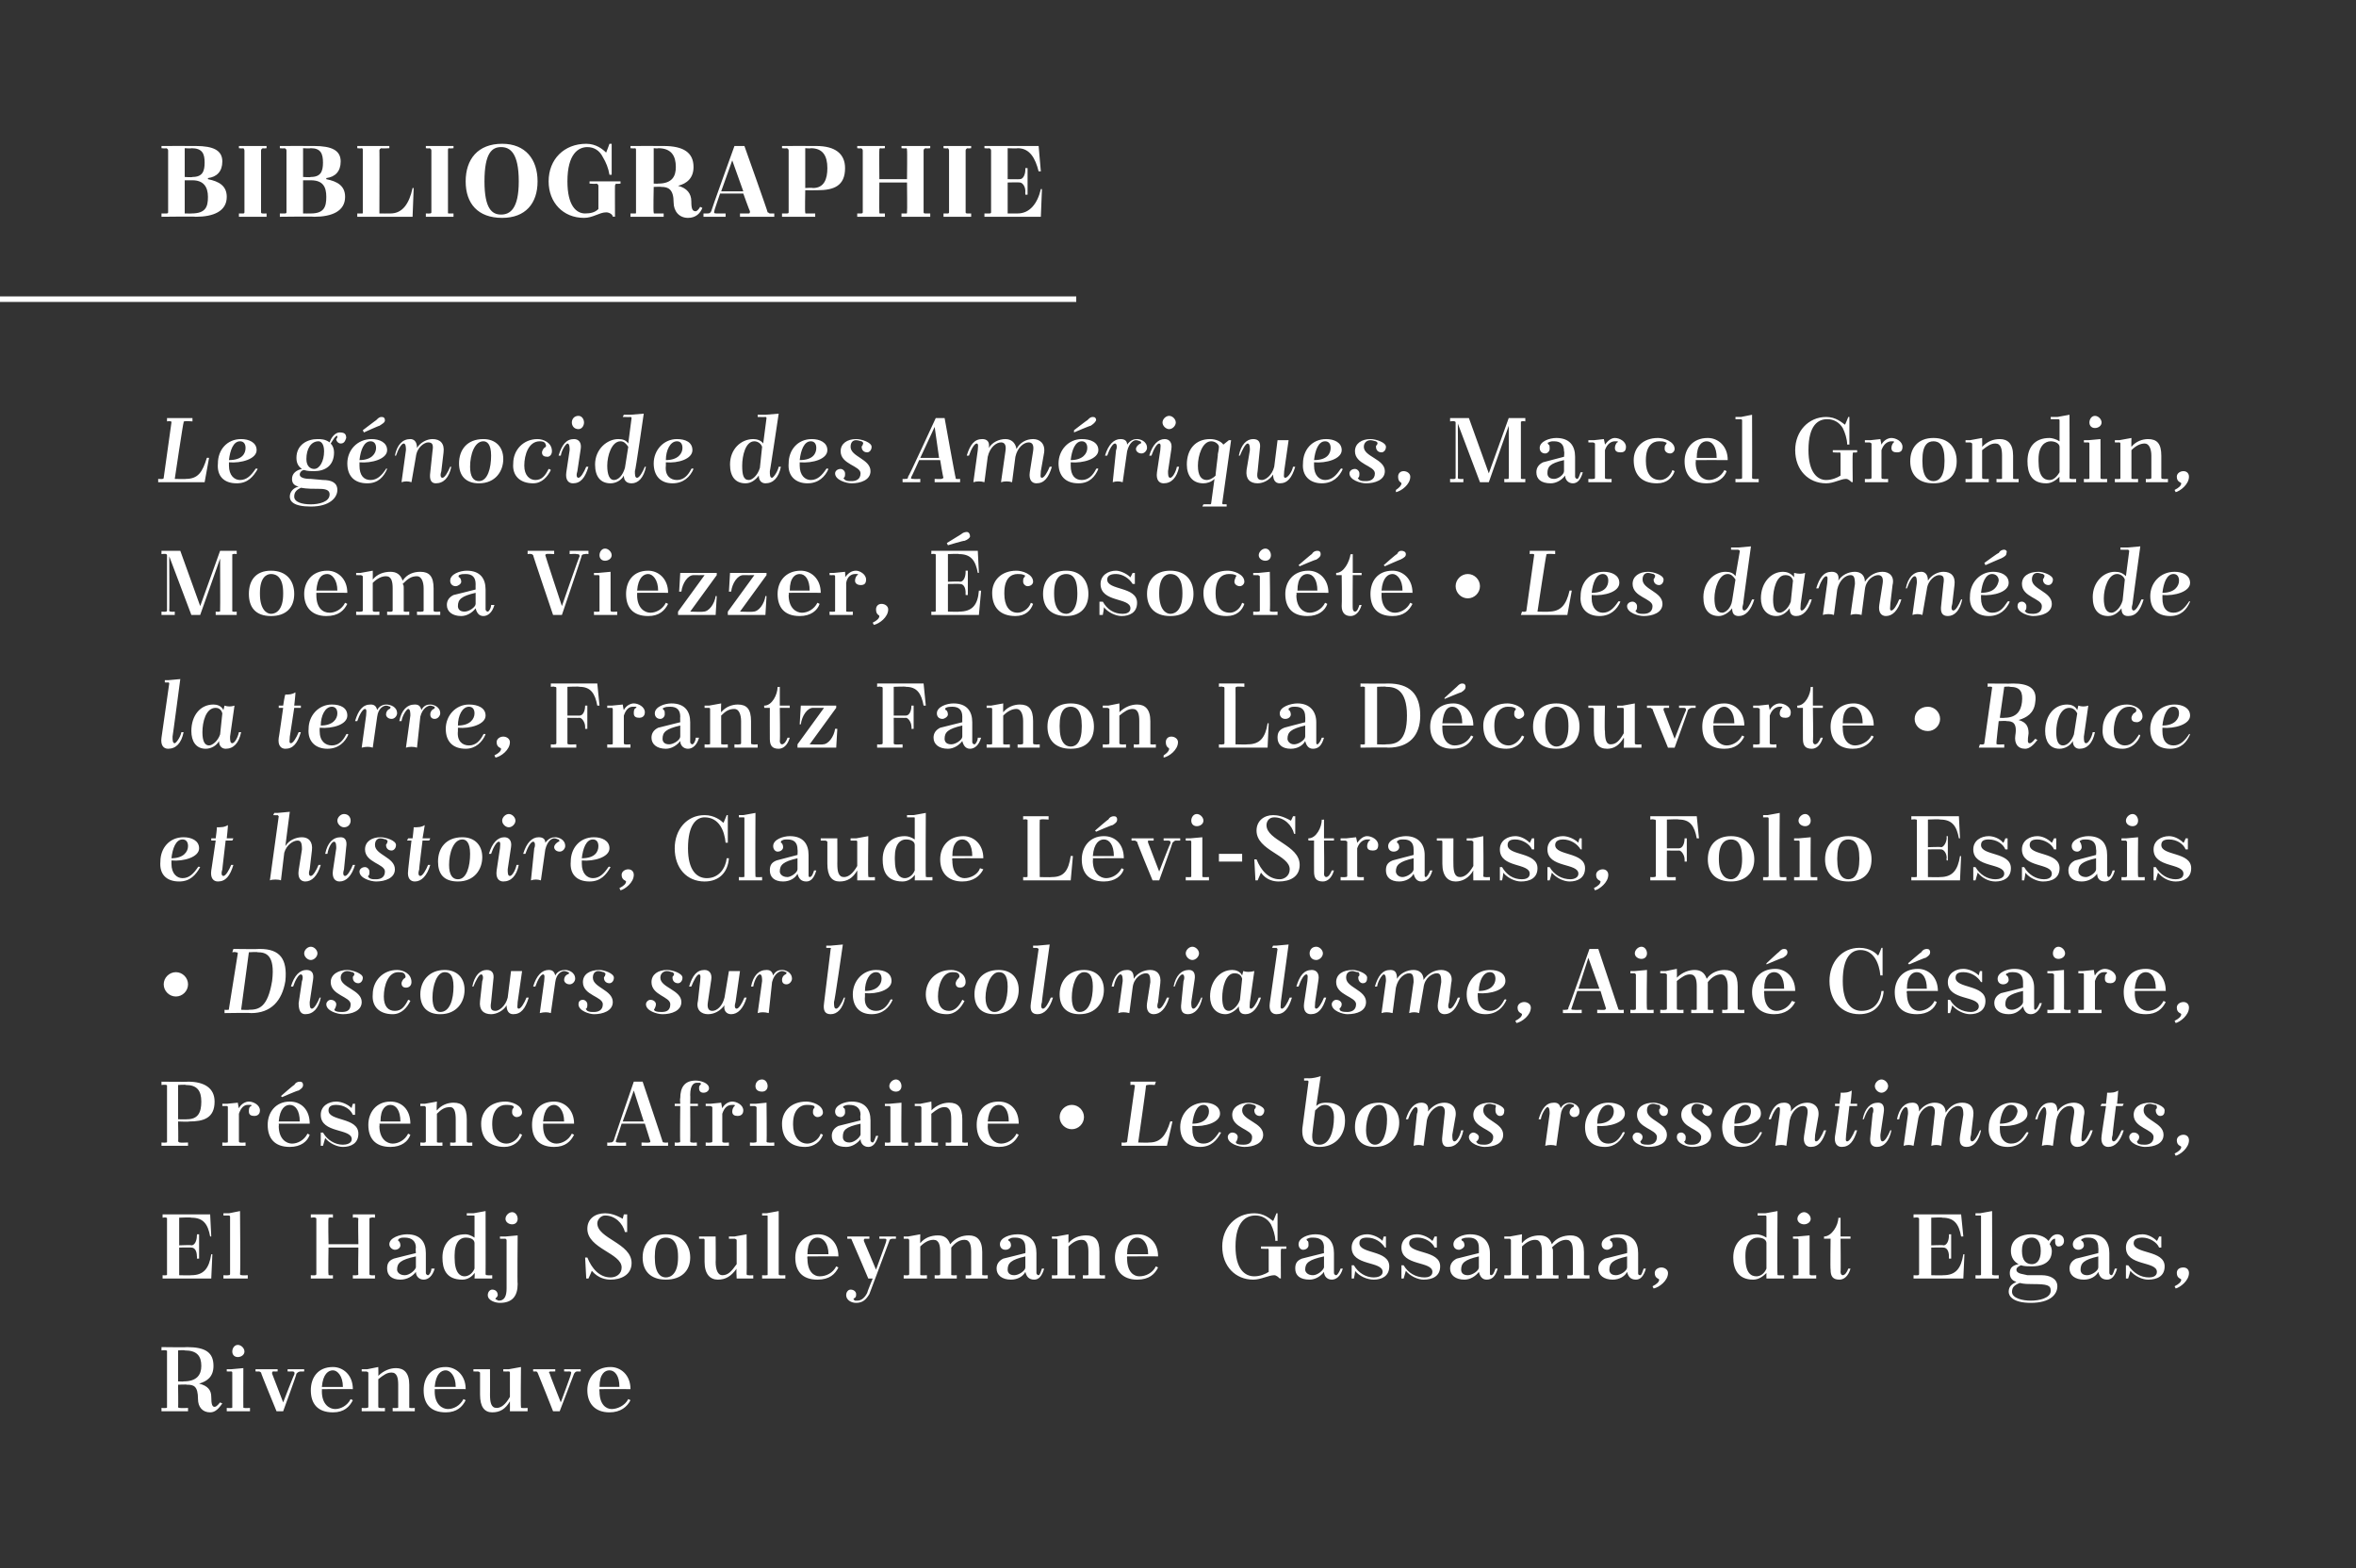
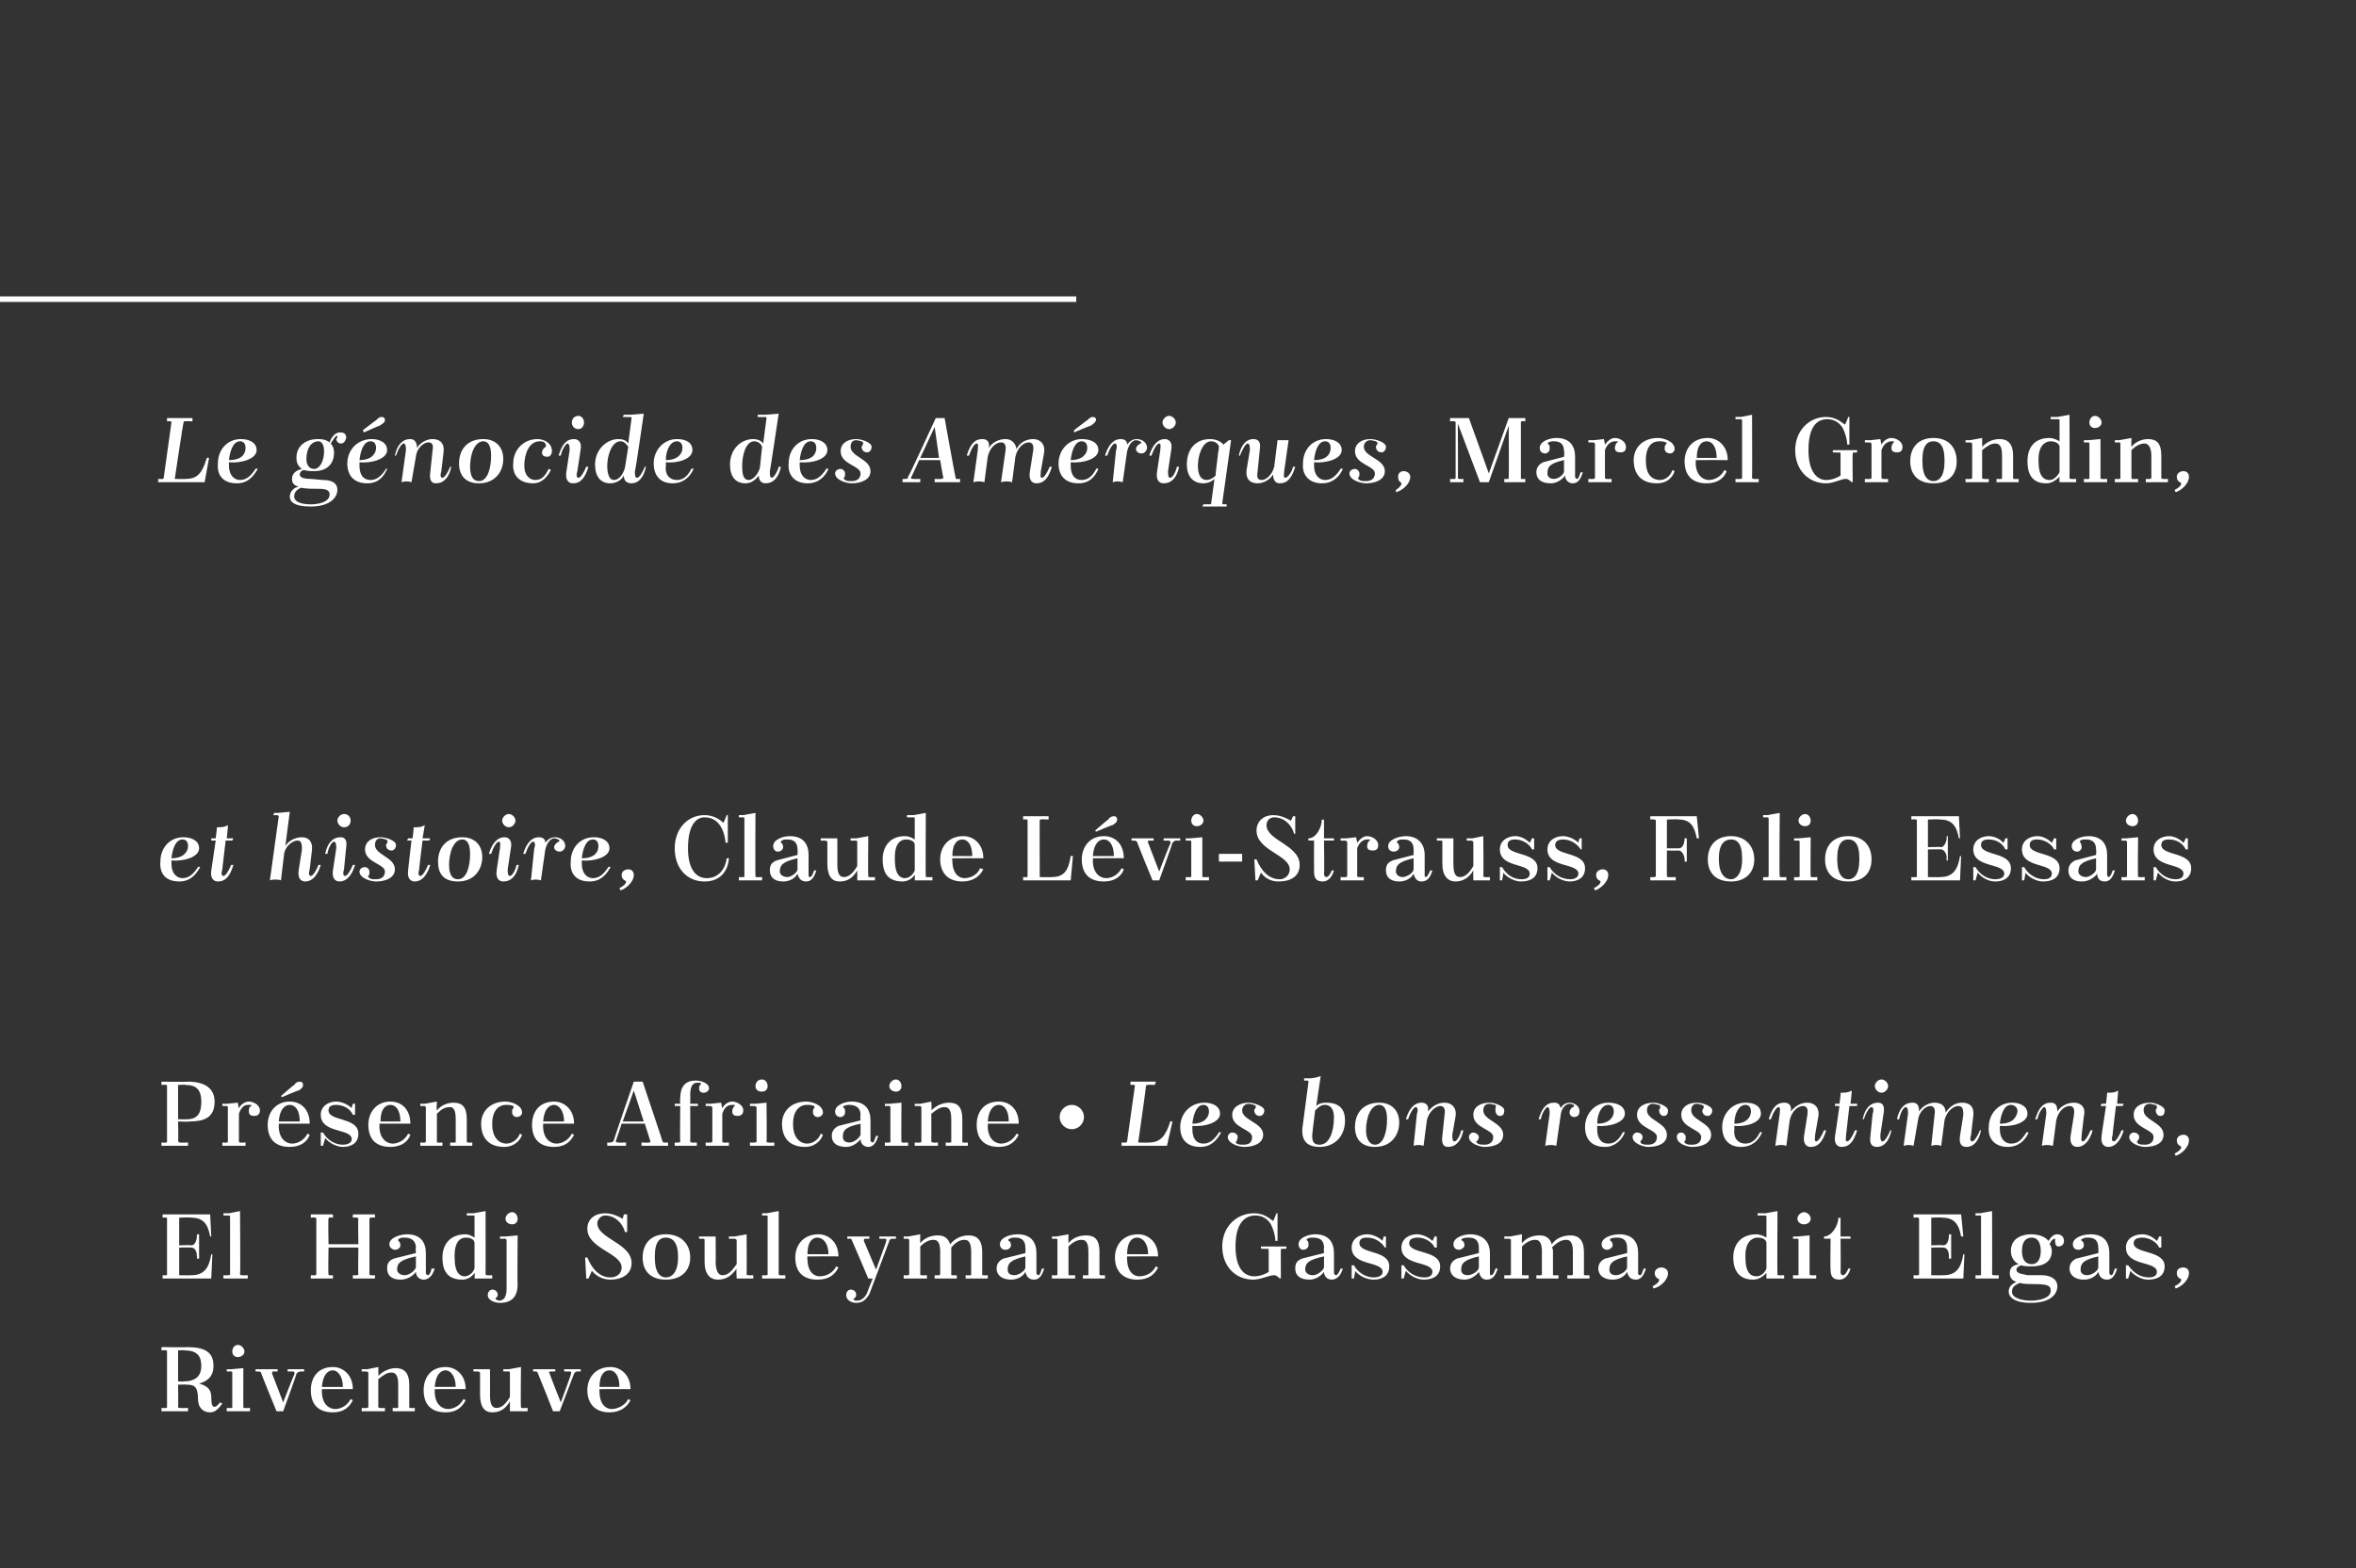
<svg xmlns="http://www.w3.org/2000/svg" version="1.1" width="213px" height="141.8px" viewBox="0 0 213 141.8">
  <rect x="0" y="0" width="213" height="141.8" fill="#333333" stroke="none" />
  <desc>Bibliographie Le g nocide des Am riques, Marcel Grondin, Moema Viezzer, cosoci t • Les damn s de la terre, Frantz ...</desc>
  <defs />
  <g class="svg-textframe-underlines">
    <rect class="svg-underline" x="0" y="26.8" width="97.3" height="0.5" style="fill:#fff;" />
  </g>
  <g id="Polygon418416">
    <path d="m14.6 127.3c0 0 .37.03.4 0c.1 0 .1 0 .1-.1c0 0 0-5 0-5c0-.1 0-.1-.1-.1c-.03-.05-.4 0-.4 0l0-.3c0 0 2.32.03 2.3 0c1.7 0 2.4.5 2.4 1.7c0 1-.6 1.4-1.3 1.6c.8.2 1.1.6 1.1 1.2c0 .7.1.9.3.9c.2 0 .4-.3.5-.4c0 0 .2.1.2.1c-.3.4-.6.8-1.1.8c-.7 0-1.1-.5-1.1-1.2c0-1.2-.4-1.3-1-1.3c-.04-.04-.8 0-.8 0c0 0 .03 2.04 0 2c0 .1.1.1.2.1c-.03.03.7 0 .7 0l0 .3l-2.4 0l0-.3zm1.5-5.2l0 2.8c0 0 .51.03.5 0c1.2 0 1.6-.6 1.6-1.4c0-.9-.4-1.4-1.5-1.4c-.03-.05-.6 0-.6 0zm4.4 1.7l.4 0l1.1-.1c0 0-.01 3.52 0 3.5c0 .1 0 .1.1.1c.03.03.5 0 .5 0l0 .3l-2.1 0l0-.3c0 0 .4.03.4 0c.1 0 .1 0 .1-.1c0 0 0-3.1 0-3.1c0 0 0-.1-.1-.1c0 .01-.4 0-.4 0l0-.2zm1-2.2c.3 0 .6.3.6.6c0 .3-.3.5-.6.5c-.3 0-.5-.2-.5-.5c0-.3.2-.6.5-.6zm3.5 6c0 0-1.43-3.47-1.4-3.5c0 0-.1-.1-.2-.1c.03.01-.3 0-.3 0l0-.2l2 0l0 .2c0 0-.4.01-.4 0c-.1 0-.1.1-.1.2c0-.01 1 2.6 1 2.6c0 0 .98-2.54 1-2.5c.1-.3-.1-.3-.2-.3c-.04.01-.4 0-.4 0l0-.2l1.5 0l0 .2c0 0-.34.01-.3 0c-.2 0-.3.1-.4.2c.05 0-1.2 3.4-1.2 3.4l-.6 0zm4.1-2l0 0c0 0 .01.19 0 .2c0 1.2.7 1.6 1.2 1.6c.5 0 1.1-.3 1.4-.9c0 0 .2.1.2.1c-.3.6-.8 1.1-1.8 1.1c-1.4 0-2-.8-2-2c0-1.1.6-2.1 2-2.1c.9 0 1.8.7 1.8 2c.02-.01-2.8 0-2.8 0zm0-.2c0 0 1.9 0 1.9 0c0-1-.5-1.5-.9-1.5c-.4 0-.9.3-1 1.5zm5.1 1.8c0 .1.1.1.2.1c-.04.03.4 0 .4 0l0 .3l-2.1 0l0-.3c0 0 .44.03.4 0c.1 0 .2 0 .2-.1c0 0 0-3.1 0-3.1c0 0-.1-.1-.2-.1c.04.01-.4 0-.4 0l0-.2l.5 0l1-.2c0 0 .02.78 0 .8c.5-.5 1.1-.7 1.6-.7c.7 0 1.2.4 1.2 1.5c0 0 0 2 0 2c0 .1 0 .1.1.1c.01.03.4 0 .4 0l0 .3l-2 0l0-.3c0 0 .38.03.4 0c.1 0 .1 0 .1-.1c0 0 0-2 0-2c0-.6-.1-1.1-.6-1.1c-.4 0-.7.2-1.2.6c0 0 0 2.5 0 2.5zm5.1-1.6l0 0c0 0 .01.19 0 .2c0 1.2.7 1.6 1.2 1.6c.5 0 1.1-.3 1.4-.9c0 0 .2.1.2.1c-.3.6-.8 1.1-1.8 1.1c-1.4 0-2-.8-2-2c0-1.1.6-2.1 2-2.1c.9 0 1.8.7 1.8 2c.02-.01-2.8 0-2.8 0zm0-.2c0 0 1.9 0 1.9 0c0-1-.5-1.5-.9-1.5c-.4 0-.9.3-1 1.5zm6.8 2.2c0 0 .01-.9 0-.9c-.4.7-.9 1-1.6 1c-.7 0-1.1-.5-1.1-1.6c0 0 0-2 0-2c0 0-.1-.1-.2-.1c.02.01-.4 0-.4 0l0-.2l1.5 0c0 0 .01 2.33 0 2.3c0 .7.1 1.2.6 1.2c.4 0 .8-.3 1.2-1c0 0 0-2.2 0-2.2c0 0 0-.1-.1-.1c-.03.01-.5 0-.5 0l0-.2l.5 0l1.1-.2c0 0-.04 3.62 0 3.6c0 .1 0 .1.1.1c-.01.03.5 0 .5 0l0 .3l-1.6 0zm3.9 0c0 0-1.37-3.47-1.4-3.5c0 0-.1-.1-.1-.1c-.01.01-.3 0-.3 0l0-.2l2 0l0 .2c0 0-.44.01-.4 0c-.2 0-.2.1-.1.2c-.04-.01 1 2.6 1 2.6c0 0 .94-2.54.9-2.5c.1-.3 0-.3-.2-.3c.02.01-.4 0-.4 0l0-.2l1.5 0l0 .2c0 0-.28.01-.3 0c-.2 0-.2.1-.3.2c0 0-1.3 3.4-1.3 3.4l-.6 0zm4.2-2l0 0c0 0-.03.19 0 .2c0 1.2.6 1.6 1.1 1.6c.5 0 1.2-.3 1.5-.9c0 0 .2.1.2.1c-.3.6-.9 1.1-1.9 1.1c-1.3 0-2-.8-2-2c0-1.1.7-2.1 2.1-2.1c.9 0 1.8.7 1.8 2c-.02-.01-2.8 0-2.8 0zm0-.2c0 0 1.8 0 1.8 0c0-1-.4-1.5-.9-1.5c-.4 0-.9.3-.9 1.5z" stroke="none" fill="#fff" />
  </g>
  <g id="Polygon418415">
    <path d="m14.7 109.8l4.3 0l.1 2c0 0-.13-.01-.1 0c-.2-1.1-.6-1.7-1.7-1.7c-.03-.05-1.1 0-1.1 0l0 2.5c0 0 1.14-.05 1.1 0c.3 0 .5-.4.5-.9c.03-.01 0-.1 0-.1l.2 0l0 2.2l-.2 0c0 0 .03-.23 0-.2c0-.5-.2-.8-.5-.8c.04-.02-1.1 0-1.1 0l0 2.5c0 0 1.08.03 1.1 0c1.1 0 1.6-.6 1.8-1.9c.01.02.1 0 .1 0l-.1 2.2l-4.4 0l0-.3c0 0 .29.03.3 0c.1 0 .1 0 .1-.1c0 0 0-5 0-5c0-.1 0-.1-.1-.1c-.01-.05-.3 0-.3 0l0-.3zm5.5-.1l.5 0l1-.2c0 0 .05 5.72 0 5.7c0 .1.1.1.2.1c-.02.03.5 0 .5 0l0 .3l-2.2 0l0-.3c0 0 .44.03.4 0c.1 0 .2 0 .2-.1c0 0 0-5.2 0-5.2c0-.1-.1-.1-.2-.1c.04 0-.4 0-.4 0l0-.2zm11.7.1l2 0l0 .3c0 0-.35-.05-.3 0c-.1 0-.2 0-.2.1c0 0 0 5 0 5c0 .1.1.1.2.1c-.05.03.3 0 .3 0l0 .3l-2 0l0-.3c0 0 .32.03.3 0c.1 0 .2 0 .2-.1c-.04.02 0-2.4 0-2.4l-2.7 0c0 0-.04 2.42 0 2.4c0 .1 0 .1.1.1c0 .03.3 0 .3 0l0 .3l-2 0l0-.3c0 0 .37.03.4 0c0 0 .1 0 .1-.1c0 0 0-5 0-5c0-.1-.1-.1-.1-.1c-.03-.05-.4 0-.4 0l0-.3l2 0l0 .3c0 0-.3-.05-.3 0c-.1 0-.1 0-.1.1c-.04-.03 0 2.3 0 2.3l2.7 0c0 0-.04-2.33 0-2.3c0-.1-.1-.1-.2-.1c.02-.05-.3 0-.3 0l0-.3zm6.6 5.3c0 .1.1.2.2.2c.1 0 .3-.3.3-.6c0 0 .3 0 .3 0c-.2.7-.6 1-1 1c-.4 0-.7-.3-.7-.7c-.3.4-.8.7-1.4.7c-.8 0-1.2-.4-1.2-1c0-.4.1-.7.6-.9c-.03 0 2-.5 2-.5c0 0-.04-.45 0-.5c0-.6-.4-.9-1-.9c-.2 0-.4 0-.5.1c-.1 0-.1.1-.1.2c.1 0 .2.2.2.4c0 .2-.2.4-.5.4c-.2 0-.5-.2-.5-.5c0-.6 1-.9 1.6-.9c1.2 0 1.7.7 1.7 1.7c0 0 0 1.8 0 1.8zm-.9-.5c0 0 0-1 0-1c-1.4.3-1.7.6-1.7 1.2c0 .2.2.5.7.5c.4 0 .9-.4 1-.7zm5.3 1c0 0 .04-.48 0-.5c-.2.3-.6.6-1.1.6c-1.5 0-1.8-1-1.8-2c0-1.2.7-2.1 2.1-2.1c.2 0 .5.1.8.3c0 0 0-1.9 0-1.9c0-.1 0-.1-.1-.1c0 0-.6 0-.6 0l0-.2l.6 0l1.1-.2c0 0 .01 5.72 0 5.7c0 .1.1.1.2.1c-.05.03.4 0 .4 0l0 .3l-1.6 0zm0-.9c0 0 0-2.3 0-2.3c0-.3-.3-.5-.8-.5c-.5 0-1 .4-1 1.6c0 0 0 .2 0 .2c0 1.4.5 1.7.9 1.7c.3 0 .7-.2.9-.7zm3.4-5.1c.3 0 .5.3.5.6c0 .3-.2.5-.5.5c-.3 0-.6-.2-.6-.5c0-.3.3-.6.6-.6zm-1.1 2.4l0-.2l.5 0l1.1-.1c0 0-.04 4.4 0 4.4c0 1.1-.5 1.7-1.6 1.7c-.4 0-1.1-.2-1.1-.7c0-.3.2-.5.4-.5c.3 0 .5.2.5.5c0 .1-.1.2-.2.3c0 .1 0 .1.1.1c.1.1.2.1.2.1c.5 0 .7-.4.7-1.1c0 0 0-4.4 0-4.4c0 0-.1-.1-.1-.1c-.05.01-.5 0-.5 0zm11.5-2.2l0 1.6c0 0-.15-.02-.2 0c-.2-.8-.9-1.5-1.8-1.5c-.4 0-.7.4-.7.7c0 1.4 3.1 1.8 3.1 3.6c0 1.1-1 1.5-1.9 1.5c-.4 0-1.1-.1-1.7-.8c0 .05-.3.7-.3.7l-.2 0l-.1-1.9c0 0 .24.01.2 0c.4 1 1.1 1.8 2.1 1.8c.5 0 1-.3 1-.9c0-1.3-3.1-1.7-3.1-3.5c0-.9.7-1.4 1.6-1.4c.4 0 .9.1 1.6.5c-.02.05.1-.4.1-.4l.3 0zm3.5 1.8c1.4 0 2.2.9 2.2 2.1c0 1.2-.8 2-2.2 2c-1.4 0-2.1-.8-2.1-2c0-1.2.7-2.1 2.1-2.1zm-1 2.1c0 1.4.5 1.8 1 1.8c.5 0 1.1-.4 1.1-1.8c0 0 0-.1 0-.1c0-1.4-.6-1.7-1.1-1.7c-.5 0-1 .3-1 1.7c0 0 0 .1 0 .1zm7.4 1.9c0 0-.05-.9 0-.9c-.5.7-1 1-1.7 1c-.7 0-1.2-.5-1.2-1.6c0 0 0-2 0-2c0 0 0-.1-.1-.1c.01.01-.4 0-.4 0l0-.2l1.5 0c0 0 .02 2.33 0 2.3c0 .7.2 1.2.6 1.2c.5 0 .8-.3 1.3-1c0 0 0-2.2 0-2.2c0 0-.1-.1-.2-.1c.01.01-.5 0-.5 0l0-.2l.5 0l1.1-.2c0 0 .02 3.62 0 3.6c0 .1.1.1.2.1c-.04.03.4 0 .4 0l0 .3l-1.5 0zm2.3-5.9l.4 0l1.1-.2c0 0 0 5.72 0 5.7c0 .1.1.1.1.1c.03.03.5 0 .5 0l0 .3l-2.1 0l0-.3c0 0 .39.03.4 0c.1 0 .1 0 .1-.1c0 0 0-5.2 0-5.2c0-.1 0-.1-.1-.1c-.01 0-.4 0-.4 0l0-.2zm4.1 3.9l0 0c0 0-.04.19 0 .2c0 1.2.6 1.6 1.1 1.6c.6 0 1.2-.3 1.5-.9c0 0 .2.1.2.1c-.3.6-.8 1.1-1.9 1.1c-1.4 0-2-.8-2-2c0-1.1.7-2.1 2.1-2.1c.9 0 1.8.7 1.8 2c.02-.01-2.8 0-2.8 0zm0-.2c0 0 1.9 0 1.9 0c0-1-.5-1.5-1-1.5c-.4 0-.9.3-.9 1.5zm4.2 4c-.1.1 0 .1.1.2c.1 0 .1 0 .2 0c.4 0 .7-.3.9-.7c-.03 0 .5-1.3.5-1.3l-.4 0c0 0-1.47-3.47-1.5-3.5c0 0 0-.1-.1-.1c0 .01-.3 0-.3 0l0-.2l2 0l0 .2c0 0-.4.01-.4 0c-.1 0-.1.1-.1.2c0-.01 1.1 2.6 1.1 2.6c0 0 .93-2.54.9-2.5c.1-.3 0-.3-.2-.3c0 .01-.4 0-.4 0l0-.2l1.5 0l0 .2c0 0-.29.01-.3 0c-.2 0-.3.1-.3.2c0 0-1.8 4.8-1.8 4.8c-.3.5-.6.8-1.2.8c-.5 0-.9-.3-.9-.7c0-.3.2-.5.4-.5c.3 0 .5.2.5.4c0 .2 0 .3-.2.4zm4.5-5.6l.4 0l1.1-.2c0 0-.02.78 0 .8c.4-.5 1-.7 1.6-.7c.5 0 .9.2 1.1.8c.5-.6 1.1-.8 1.7-.8c.7 0 1.2.4 1.2 1.5c0 0 0 2 0 2c0 .1 0 .1.1.1c.02.03.4 0 .4 0l0 .3l-2 0l0-.3c0 0 .37.03.4 0c.1 0 .1 0 .1-.1c0 0 0-2 0-2c0-.6-.1-1.1-.6-1.1c-.4 0-.8.2-1.2.7c0 .1 0 .2 0 .4c0 0 0 2 0 2c0 .1 0 .1.1.1c.02.03.4 0 .4 0l0 .3l-2 0l0-.3c0 0 .37.03.4 0c0 0 .1 0 .1-.1c0 0 0-2 0-2c0-.6-.1-1.1-.6-1.1c-.4 0-.8.2-1.2.6c0 0 0 2.5 0 2.5c0 .1 0 .1.1.1c.01.03.5 0 .5 0l0 .3l-2.1 0l0-.3c0 0 .37.03.4 0c0 0 .1 0 .1-.1c0 0 0-3.1 0-3.1c0 0-.1-.1-.1-.1c-.03.01-.4 0-.4 0l0-.2zm12 3.3c0 .1.1.2.2.2c.1 0 .2-.3.3-.6c0 0 .2 0 .2 0c-.2.7-.5 1-.9 1c-.5 0-.7-.3-.8-.7c-.2.4-.7.7-1.3.7c-.8 0-1.3-.4-1.3-1c0-.4.2-.7.6-.9c.04 0 2-.5 2-.5c0 0 .03-.45 0-.5c0-.6-.3-.9-.9-.9c-.2 0-.4 0-.5.1c-.1 0-.2.1-.1.2c.1 0 .2.2.2.4c0 .2-.2.4-.5.4c-.3 0-.5-.2-.5-.5c0-.6.9-.9 1.6-.9c1.2 0 1.7.7 1.7 1.7c0 0 0 1.8 0 1.8zm-1-.5c0 0 0-1 0-1c-1.3.3-1.6.6-1.6 1.2c0 .2.1.5.6.5c.4 0 1-.4 1-.7zm3.9.6c0 .1 0 .1.1.1c.02.03.5 0 .5 0l0 .3l-2.1 0l0-.3c0 0 .38.03.4 0c.1 0 .1 0 .1-.1c0 0 0-3.1 0-3.1c0 0 0-.1-.1-.1c-.02.01-.4 0-.4 0l0-.2l.4 0l1.1-.2c0 0-.01.78 0 .8c.4-.5 1-.7 1.6-.7c.8 0 1.2.4 1.2 1.5c0 0 0 2 0 2c0 .1.1.1.1.1c.03.03.4 0 .4 0l0 .3l-2 0l0-.3c0 0 .38.03.4 0c.1 0 .1 0 .1-.1c0 0 0-2 0-2c0-.6-.1-1.1-.6-1.1c-.4 0-.8.2-1.2.6c0 0 0 2.5 0 2.5zm5.3-1.6l0 0c0 0-.03.19 0 .2c0 1.2.6 1.6 1.1 1.6c.6 0 1.2-.3 1.5-.9c0 0 .2.1.2.1c-.3.6-.8 1.1-1.9 1.1c-1.3 0-2-.8-2-2c0-1.1.7-2.1 2.1-2.1c.9 0 1.8.7 1.8 2c.03-.01-2.8 0-2.8 0zm0-.2c0 0 1.9 0 1.9 0c0-1-.5-1.5-1-1.5c-.4 0-.9.3-.9 1.5zm11.4 2.3c-1.6 0-2.8-1.2-2.8-3c0-1.7 1.2-3 2.9-3c.9 0 1.4.5 1.7.7c.03-.02.3-.7.3-.7l.1 0l0 2.5c0 0-.16-.02-.2 0c0-.5-.2-1.1-.4-1.5c-.3-.5-.8-.8-1.4-.8c-.8 0-1.8.5-1.8 2.8c0 2 .8 2.7 1.7 2.7c.5 0 1-.2 1.3-.4c0 0 0-1.9 0-1.9c0-.1 0-.2-.1-.2c0 .04-.6 0-.6 0l0-.2l2.3 0l0 .2c0 0-.37.04-.4 0c-.1 0-.1.1-.1.2c-.01-.04 0 2.5 0 2.5c0 0-.13-.04-.1 0c-.1-.1-.3-.3-.5-.3c-.5 0-1.2.4-1.9.4zm7.3-.6c0 .1.1.2.2.2c.1 0 .3-.3.4-.6c0 0 .2 0 .2 0c-.2.7-.6 1-1 1c-.4 0-.7-.3-.7-.7c-.3.4-.8.7-1.3.7c-.9 0-1.3-.4-1.3-1c0-.4.1-.7.6-.9c-.02 0 2-.5 2-.5c0 0-.03-.45 0-.5c0-.6-.3-.9-1-.9c-.2 0-.3 0-.5.1c-.1 0-.1.1 0 .2c.1 0 .1.2.1.4c0 .2-.2.4-.5.4c-.2 0-.4-.2-.4-.5c0-.6.9-.9 1.5-.9c1.2 0 1.7.7 1.7 1.7c0 0 0 1.8 0 1.8zm-.9-.5c0 0 0-1 0-1c-1.4.3-1.7.6-1.7 1.2c0 .2.2.5.7.5c.4 0 .9-.4 1-.7zm2.7-.2c.4.7 1.1 1.1 1.8 1.1c.3 0 .8-.1.8-.5c0-1-2.8-.5-2.8-2.2c0-.8.7-1.2 1.4-1.2c.4 0 1 .2 1.4.6c-.04.02.1-.4.1-.4l.2 0l0 1c0 0-.14-.01-.1 0c-.3-.5-.9-.9-1.6-.9c-.4 0-.7.1-.7.5c0 1 2.7.6 2.7 2.1c0 .9-.7 1.2-1.4 1.2c-.6 0-1.3-.3-1.7-.8c.05.05-.1.7-.1.7l-.2 0l0-1.2c0 0 .17.01.2 0zm4.5 0c.4.7 1.1 1.1 1.9 1.1c.3 0 .7-.1.7-.5c0-1-2.8-.5-2.8-2.2c0-.8.7-1.2 1.4-1.2c.4 0 1 .2 1.4.6c.01.02.2-.4.2-.4l.2 0l0 1c0 0-.19-.01-.2 0c-.2-.5-.9-.9-1.5-.9c-.4 0-.8.1-.8.5c0 1 2.8.6 2.8 2.1c0 .9-.7 1.2-1.5 1.2c-.5 0-1.2-.3-1.6-.8c-.01.05-.2.7-.2.7l-.2 0l0-1.2c0 0 .22.01.2 0zm7.8.7c0 .1 0 .2.1.2c.2 0 .3-.3.4-.6c0 0 .2 0 .2 0c-.2.7-.5 1-1 1c-.4 0-.6-.3-.7-.7c-.3.4-.8.7-1.3.7c-.8 0-1.3-.4-1.3-1c0-.4.2-.7.6-.9c.02 0 2-.5 2-.5c0 0 .01-.45 0-.5c0-.6-.3-.9-.9-.9c-.2 0-.4 0-.6.1c-.1 0-.1.1 0 .2c.1 0 .2.2.2.4c0 .2-.3.4-.5.4c-.3 0-.5-.2-.5-.5c0-.6.9-.9 1.5-.9c1.2 0 1.8.7 1.8 1.7c0 0 0 1.8 0 1.8zm-1-.5c0 0 0-1 0-1c-1.3.3-1.6.6-1.6 1.2c0 .2.1.5.6.5c.4 0 1-.4 1-.7zm2.3-2.8l.5 0l1.1-.2c0 0-.04.78 0 .8c.4-.5 1-.7 1.6-.7c.5 0 .9.2 1.1.8c.4-.6 1.1-.8 1.7-.8c.7 0 1.2.4 1.2 1.5c0 0 0 2 0 2c0 .1 0 .1.1.1c.01.03.4 0 .4 0l0 .3l-2 0l0-.3c0 0 .36.03.4 0c0 0 .1 0 .1-.1c0 0 0-2 0-2c0-.6-.1-1.1-.6-1.1c-.4 0-.8.2-1.3.7c.1.1.1.2.1.4c0 0 0 2 0 2c0 .1 0 .1.1.1c.01.03.4 0 .4 0l0 .3l-2 0l0-.3c0 0 .36.03.4 0c0 0 .1 0 .1-.1c0 0 0-2 0-2c0-.6-.1-1.1-.6-1.1c-.4 0-.8.2-1.2.6c0 0 0 2.5 0 2.5c0 .1 0 .1.1.1c0 .03.5 0 .5 0l0 .3l-2.2 0l0-.3c0 0 .46.03.5 0c0 0 .1 0 .1-.1c0 0 0-3.1 0-3.1c0 0-.1-.1-.1-.1c-.04.01-.5 0-.5 0l0-.2zm12.1 3.3c0 .1 0 .2.2.2c.1 0 .2-.3.3-.6c0 0 .2 0 .2 0c-.2.7-.5 1-.9 1c-.5 0-.7-.3-.8-.7c-.2.4-.7.7-1.3.7c-.8 0-1.3-.4-1.3-1c0-.4.2-.7.6-.9c.03 0 2-.5 2-.5c0 0 .02-.45 0-.5c0-.6-.3-.9-.9-.9c-.2 0-.4 0-.6.1c0 0-.1.1 0 .2c.1 0 .2.2.2.4c0 .2-.3.4-.5.4c-.3 0-.5-.2-.5-.5c0-.6.9-.9 1.6-.9c1.2 0 1.7.7 1.7 1.7c0 0 0 1.8 0 1.8zm-1-.5c0 0 0-1 0-1c-1.3.3-1.6.6-1.6 1.2c0 .2.1.5.6.5c.4 0 1-.4 1-.7zm2.3 1.7c.4-.2.6-.4.6-.6c0-.1-.4-.1-.4-.6c0-.3.3-.5.6-.5c.3 0 .6.2.6.5c0 .7-.8 1.3-1.3 1.4c0 0-.1-.2-.1-.2zm10.3-.7c0 0-.01-.48 0-.5c-.3.3-.7.6-1.2.6c-1.4 0-1.8-1-1.8-2c0-1.2.7-2.1 2.1-2.1c.2 0 .6.1.9.3c0 0 0-1.9 0-1.9c0-.1-.1-.1-.1-.1c-.05 0-.7 0-.7 0l0-.2l.7 0l1.1-.2c0 0-.04 5.72 0 5.7c0 .1 0 .1.1.1c0 .03.5 0 .5 0l0 .3l-1.6 0zm0-.9c0 0 0-2.3 0-2.3c0-.3-.3-.5-.8-.5c-.5 0-1.1.4-1.1 1.6c0 0 0 .2 0 .2c0 1.4.5 1.7 1 1.7c.3 0 .7-.2.9-.7zm2.4-2.9l.4 0l1.1-.1c0 0 0 3.52 0 3.5c0 .1.1.1.1.1c.04.03.5 0 .5 0l0 .3l-2.1 0l0-.3c0 0 .38.03.4 0c.1 0 .1 0 .1-.1c0 0 0-3.1 0-3.1c0 0 0-.1-.1-.1c-.02.01-.4 0-.4 0l0-.2zm1-2.2c.3 0 .6.3.6.6c0 .3-.3.5-.6.5c-.3 0-.6-.2-.6-.5c0-.3.3-.6.6-.6zm1.8 2.2c.7 0 1.3-1 1.3-1.7c.01.04.2 0 .2 0l0 1.7l.9 0l0 .2l-.9 0c0 0 .03 3.04 0 3c0 .2.1.3.2.3c.2 0 .4-.3.5-.6c0 0 .2 0 .2 0c-.2.7-.6 1-1 1c-.6 0-.8-.3-.8-.9c-.04-.03 0-2.8 0-2.8l-.6 0c0 0 .02-.21 0-.2zm8.1-2l4.3 0l.2 2c0 0-.15-.01-.2 0c-.2-1.1-.6-1.7-1.7-1.7c.04-.05-1 0-1 0l0 2.5c0 0 1.11-.05 1.1 0c.3 0 .5-.4.5-.9c0-.01 0-.1 0-.1l.2 0l0 2.2l-.2 0c0 0 0-.23 0-.2c0-.5-.2-.8-.5-.8c.01-.02-1.1 0-1.1 0l0 2.5c0 0 1.05.03 1.1 0c1.1 0 1.6-.6 1.8-1.9c-.01.02.1 0 .1 0l-.1 2.2l-4.5 0l0-.3c0 0 .36.03.4 0c0 0 .1 0 .1-.1c0 0 0-5 0-5c0-.1-.1-.1-.1-.1c-.04-.05-.4 0-.4 0l0-.3zm5.6-.1l.4 0l1.1-.2c0 0 .02 5.72 0 5.7c0 .1.1.1.2.1c-.04.03.4 0 .4 0l0 .3l-2.1 0l0-.3c0 0 .41.03.4 0c.1 0 .1 0 .1-.1c0 0 0-5.2 0-5.2c0-.1 0-.1-.1-.1c.01 0-.4 0-.4 0l0-.2zm4.1 4.7c-.2.1-.4.2-.4.4c0 .4.7.4 1 .5c0 0 1.3 0 1.3 0c.7 0 1.4.3 1.4 1c0 .7-.6 1.5-2.4 1.5c-1.6 0-2-.6-2-1c0-.5.3-.7.7-.9c-.4-.1-.6-.4-.6-.8c0-.5.3-.7.8-.8c-.4-.2-.7-.6-.7-1.2c0-1.2 1.1-1.5 1.8-1.5c.5 0 1.2.1 1.6.6c.2-.3.4-.6.8-.6c.3 0 .6.2.6.6c0 .3-.2.5-.5.5c-.2 0-.3-.2-.3-.4c0-.1 0-.2 0-.3c0 0 0 0 0 0c-.2 0-.4.2-.5.5c.1.1.2.4.2.6c0 1.2-1.1 1.4-1.8 1.4c-.3 0-.7 0-1-.1zm-.1 1.6c-.5.2-.7.4-.7.8c0 .6 1 .8 1.7.8c.7 0 1.8-.2 1.8-.9c0-.5-.3-.6-1.7-.6c-.3 0-.7 0-1.1-.1zm.2-2.9c0 .9.4 1.2.9 1.2c.4 0 .8-.3.8-1.2c0 0 0 0 0 0c0-.9-.4-1.2-.8-1.2c-.5 0-.9.3-.9 1.2c0 0 0 0 0 0zm7.9 2c0 .1.1.2.2.2c.1 0 .2-.3.3-.6c0 0 .2 0 .2 0c-.2.7-.5 1-.9 1c-.5 0-.7-.3-.8-.7c-.2.4-.7.7-1.3.7c-.8 0-1.3-.4-1.3-1c0-.4.2-.7.6-.9c.04 0 2-.5 2-.5c0 0 .03-.45 0-.5c0-.6-.3-.9-.9-.9c-.2 0-.4 0-.5.1c-.1 0-.2.1-.1.2c.1 0 .2.2.2.4c0 .2-.2.4-.5.4c-.3 0-.5-.2-.5-.5c0-.6.9-.9 1.6-.9c1.2 0 1.7.7 1.7 1.7c0 0 0 1.8 0 1.8zm-1-.5c0 0 0-1 0-1c-1.3.3-1.6.6-1.6 1.2c0 .2.1.5.6.5c.4 0 1-.4 1-.7zm2.7-.2c.5.7 1.1 1.1 1.9 1.1c.3 0 .7-.1.7-.5c0-1-2.8-.5-2.8-2.2c0-.8.7-1.2 1.5-1.2c.4 0 .9.2 1.3.6c.02.02.2-.4.2-.4l.2 0l0 1c0 0-.18-.01-.2 0c-.2-.5-.9-.9-1.5-.9c-.4 0-.8.1-.8.5c0 1 2.8.6 2.8 2.1c0 .9-.7 1.2-1.5 1.2c-.5 0-1.2-.3-1.6-.8c.01.05-.2.7-.2.7l-.2 0l0-1.2c0 0 .23.01.2 0zm4.2 1.9c.4-.2.6-.4.6-.6c0-.1-.4-.1-.4-.6c0-.3.2-.5.6-.5c.3 0 .5.2.5.5c0 .7-.8 1.3-1.2 1.4c0 0-.1-.2-.1-.2z" stroke="none" fill="#fff" />
  </g>
  <g id="Polygon418414">
    <path d="m14.6 103.3c0 0 .37.03.4 0c.1 0 .1 0 .1-.1c0 0 0-5 0-5c0-.1 0-.1-.1-.1c-.03-.05-.4 0-.4 0l0-.3c0 0 2.44.03 2.4 0c1.5 0 2.4.6 2.4 1.8c0 1.5-1 1.8-2.3 1.8c0 .04-1 0-1 0c0 0 .04 1.84 0 1.8c.1.1.1.1.2.1c-.02.03.7 0 .7 0l0 .3l-2.4 0l0-.3zm1.5-5.2l0 3.1c0 0 .81.02.8 0c1 0 1.3-.6 1.3-1.6c0-1-.4-1.5-1.4-1.5c-.01-.05-.7 0-.7 0zm4 1.7l.4 0l1-.1c0 0 .08.52.1.5c.2-.4.6-.6.9-.6c.4 0 1 .3 1 .8c0 .4-.3.5-.5.5c-.3 0-.5-.1-.5-.4c0-.2 0-.4.2-.5c.1 0 0-.1 0-.1c-.1 0-.2 0-.3 0c-.3 0-.6.2-.8.8c0 0 0 2.5 0 2.5c0 .1.1.1.1.1c.03.03.5 0 .5 0l0 .3l-2.1 0l0-.3c0 0 .41.03.4 0c.1 0 .1 0 .1-.1c0 0 0-3.1 0-3.1c0 0 0-.1-.1-.1c.01.01-.4 0-.4 0l0-.2zm5.1 1.8l0 0c0 0 .03.19 0 .2c0 1.2.7 1.6 1.2 1.6c.5 0 1.1-.3 1.4-.9c0 0 .2.1.2.1c-.2.6-.8 1.1-1.8 1.1c-1.4 0-2-.8-2-2c0-1.1.7-2.1 2-2.1c1 0 1.8.7 1.8 2c.04-.01-2.8 0-2.8 0zm0-.2c0 0 1.9 0 1.9 0c0-1-.4-1.5-.9-1.5c-.4 0-.9.3-1 1.5zm.3-2.2l-.1-.1c0 0 1.18-1.04 1.2-1c.1-.2.3-.3.5-.3c.2 0 .3.1.3.3c0 .2-.1.3-.4.5c-.04-.04-1.5.6-1.5.6zm3.7 3.2c.4.7 1.1 1.1 1.8 1.1c.3 0 .8-.1.8-.5c0-1-2.8-.5-2.8-2.2c0-.8.7-1.2 1.4-1.2c.4 0 1 .2 1.4.6c-.05.02.1-.4.1-.4l.2 0l0 1c0 0-.15-.01-.2 0c-.2-.5-.8-.9-1.5-.9c-.4 0-.7.1-.7.5c0 1 2.7.6 2.7 2.1c0 .9-.7 1.2-1.4 1.2c-.5 0-1.2-.3-1.6-.8c-.02.05-.2.7-.2.7l-.2 0l0-1.2c0 0 .21.01.2 0zm5.1-.8l0 0c0 0 .04.19 0 .2c0 1.2.7 1.6 1.2 1.6c.5 0 1.1-.3 1.4-.9c0 0 .2.1.2.1c-.2.6-.8 1.1-1.8 1.1c-1.4 0-2-.8-2-2c0-1.1.7-2.1 2-2.1c1 0 1.8.7 1.8 2c.05-.01-2.8 0-2.8 0zm.1-.2c0 0 1.8 0 1.8 0c0-1-.4-1.5-.9-1.5c-.4 0-.9.3-.9 1.5zm5.1 1.8c0 .1 0 .1.1.1c-.01.03.4 0 .4 0l0 .3l-2 0l0-.3c0 0 .37.03.4 0c0 0 .1 0 .1-.1c0 0 0-3.1 0-3.1c0 0-.1-.1-.1-.1c-.03.01-.4 0-.4 0l0-.2l.4 0l1.1-.2c0 0-.05.78 0 .8c.4-.5 1-.7 1.5-.7c.8 0 1.2.4 1.2 1.5c0 0 0 2 0 2c0 .1.1.1.1.1c.04.03.4 0 .4 0l0 .3l-2 0l0-.3c0 0 .41.03.4 0c.1 0 .1 0 .1-.1c0 0 0-2 0-2c0-.6-.1-1.1-.5-1.1c-.5 0-.8.2-1.2.6c0 0 0 2.5 0 2.5zm6.9-3c.1-.1 0-.2 0-.2c-.2-.1-.4-.1-.7-.1c-.5 0-1.2.4-1.2 1.7c0 0 0 .1 0 .1c0 1 .5 1.7 1.3 1.7c.4 0 1-.3 1.2-.9c0 0 .2.1.2.1c-.2.6-.8 1.1-1.6 1.1c-1.4 0-2.1-.8-2.1-2.1c0-1.1.8-2 2.2-2c.5 0 1.5.3 1.5 1c0 .2-.2.4-.5.4c-.2 0-.4-.2-.4-.4c0-.2 0-.3.1-.4zm2.7 1.4l0 0c0 0 .01.19 0 .2c0 1.2.7 1.6 1.2 1.6c.5 0 1.1-.3 1.4-.9c0 0 .2.1.2.1c-.3.6-.8 1.1-1.8 1.1c-1.4 0-2-.8-2-2c0-1.1.6-2.1 2-2.1c.9 0 1.8.7 1.8 2c.02-.01-2.8 0-2.8 0zm0-.2c0 0 1.9 0 1.9 0c0-1-.5-1.5-.9-1.5c-.4 0-.9.3-1 1.5zm8.9 1.9c0 0 .69.03.7 0c.1 0 .1-.1.1-.1c-.01-.05-.5-1.6-.5-1.6l-2.1 0c0 0-.48 1.49-.5 1.5c-.1.2.1.2.2.2c.05.03.7 0 .7 0l0 .3l-1.7 0l0-.3c0 0 .24.03.2 0c.2 0 .3 0 .4-.2c-.05.05 1.8-5.3 1.8-5.3l.8 0c0 0 1.82 5.42 1.8 5.4c0 .1.1.1.2.1c-.04.03.3 0 .3 0l0 .3l-2.4 0l0-.3zm-1.7-1.9l1.9 0l-.9-2.8l-1 2.8zm7-3.5c-.1 0-.2 0-.3 0c-.2 0-.6.1-.6 1.1c.02.01 0 .8 0 .8l.7 0l0 .2l-.7 0c0 0 .02 3.22 0 3.2c0 .1.1.1.2.1c-.05.03.4 0 .4 0l0 .3l-2 0l0-.3c0 0 .33.03.3 0c.1 0 .2 0 .2-.1c-.04.02 0-3.2 0-3.2l-.5 0l0-.2l.5 0c0 0-.04-.52 0-.5c0-1 .4-1.6 1.4-1.6c.4 0 1.2.2 1.2.7c0 .2-.2.4-.5.4c-.3 0-.4-.2-.4-.4c0-.1 0-.2.1-.3c.1-.1.1-.1 0-.2zm.5 1.9l.4 0l1-.1c0 0 .09.52.1.5c.2-.4.6-.6.9-.6c.4 0 1 .3 1 .8c0 .4-.3.5-.5.5c-.3 0-.5-.1-.5-.4c0-.2.1-.4.2-.5c.1 0 0-.1 0-.1c-.1 0-.2 0-.2 0c-.4 0-.7.2-.9.8c0 0 0 2.5 0 2.5c0 .1.1.1.1.1c.04.03.5 0 .5 0l0 .3l-2.1 0l0-.3c0 0 .42.03.4 0c.1 0 .2 0 .2-.1c0 0 0-3.1 0-3.1c0 0-.1-.1-.2-.1c.02.01-.4 0-.4 0l0-.2zm4 0l.5 0l1-.1c0 0 .04 3.52 0 3.5c0 .1.1.1.2.1c-.03.03.5 0 .5 0l0 .3l-2.2 0l0-.3c0 0 .44.03.4 0c.1 0 .2 0 .2-.1c0 0 0-3.1 0-3.1c0 0-.1-.1-.2-.1c.04.01-.4 0-.4 0l0-.2zm1.1-2.2c.3 0 .5.3.5.6c0 .3-.2.5-.5.5c-.4 0-.6-.2-.6-.5c0-.3.2-.6.6-.6zm4.7 2.6c.1-.1 0-.2 0-.2c-.2-.1-.4-.1-.7-.1c-.5 0-1.2.4-1.2 1.7c0 0 0 .1 0 .1c0 1 .5 1.7 1.3 1.7c.4 0 1-.3 1.2-.9c0 0 .2.1.2.1c-.2.6-.8 1.1-1.6 1.1c-1.4 0-2.1-.8-2.1-2.1c0-1.1.8-2 2.2-2c.5 0 1.5.3 1.5 1c0 .2-.2.4-.5.4c-.2 0-.4-.2-.4-.4c0-.2 0-.3.1-.4zm5.1 2.9c0 .1.1.2.2.2c.1 0 .2-.3.3-.6c0 0 .2 0 .2 0c-.2.7-.5 1-.9 1c-.4 0-.7-.3-.7-.7c-.3.4-.8.7-1.3.7c-.9 0-1.3-.4-1.3-1c0-.4.2-.7.6-.9c0 0 2-.5 2-.5c0 0-.05-.45 0-.5c0-.6-.4-.9-1-.9c-.2 0-.3 0-.5.1c-.1 0-.1.1 0 .2c.1 0 .1.2.1.4c0 .2-.2.4-.4.4c-.3 0-.5-.2-.5-.5c0-.6.9-.9 1.5-.9c1.2 0 1.7.7 1.7 1.7c0 0 0 1.8 0 1.8zm-.9-.5c0 0 0-1 0-1c-1.4.3-1.6.6-1.6 1.2c0 .2.1.5.6.5c.4 0 .9-.4 1-.7zm2.2-2.8l.4 0l1.1-.1c0 0-.03 3.52 0 3.5c0 .1 0 .1.1.1c0 .03.5 0 .5 0l0 .3l-2.1 0l0-.3c0 0 .37.03.4 0c.1 0 .1 0 .1-.1c0 0 0-3.1 0-3.1c0 0 0-.1-.1-.1c-.03.01-.4 0-.4 0l0-.2zm1-2.2c.3 0 .5.3.5.6c0 .3-.2.5-.5.5c-.3 0-.6-.2-.6-.5c0-.3.3-.6.6-.6zm3.2 5.6c0 .1.1.1.2.1c-.02.03.4 0 .4 0l0 .3l-2.1 0l0-.3c0 0 .45.03.5 0c0 0 .1 0 .1-.1c0 0 0-3.1 0-3.1c0 0-.1-.1-.1-.1c-.05.01-.5 0-.5 0l0-.2l.5 0l1-.2c0 0 .04.78 0 .8c.5-.5 1.1-.7 1.6-.7c.8 0 1.2.4 1.2 1.5c0 0 0 2 0 2c0 .1 0 .1.1.1c.03.03.4 0 .4 0l0 .3l-2 0l0-.3c0 0 .4.03.4 0c.1 0 .1 0 .1-.1c0 0 0-2 0-2c0-.6-.1-1.1-.6-1.1c-.4 0-.7.2-1.2.6c0 0 0 2.5 0 2.5zm5.1-1.6l0 0c0 0 .03.19 0 .2c0 1.2.7 1.6 1.2 1.6c.5 0 1.1-.3 1.4-.9c0 0 .2.1.2.1c-.3.6-.8 1.1-1.8 1.1c-1.4 0-2-.8-2-2c0-1.1.6-2.1 2-2.1c1 0 1.8.7 1.8 2c.03-.01-2.8 0-2.8 0zm0-.2c0 0 1.9 0 1.9 0c0-1-.4-1.5-.9-1.5c-.4 0-.9.3-1 1.5zm7.6-1.5c.6 0 1.1.5 1.1 1.1c0 .6-.5 1.1-1.1 1.1c-.6 0-1.1-.5-1.1-1.1c0-.6.5-1.1 1.1-1.1zm5 3.3c0 0 .7-5 .7-5c0-.1 0-.1-.1-.1c-.02-.05-.3 0-.3 0l0-.3l2.3 0l-.1.3c0 0-.62-.05-.6 0c-.1 0-.2 0-.2.1c.04-.03-.7 5.1-.7 5.1c0 0 1 .03 1 0c1 0 1.5-.6 1.9-1.9c.02-.02.2 0 .2 0l-.5 2.2l-4.1 0l0-.3c0 0 .33.03.3 0c.1 0 .2 0 .2-.1zm5.9-1.4c0 0 0 .3 0 .3c0 .9.4 1.3 1 1.3c.6 0 1-.4 1.4-1c0-.1.1 0 .2 0c-.4.7-.9 1.3-1.9 1.3c-1.2 0-1.8-.7-1.8-1.8c0-1.2.9-2.2 2.2-2.2c.7 0 1.4.3 1.4 1c0 .8-1.4 1.2-2.5 1.1zm0-.2c1.1 0 1.5-.6 1.5-1.1c0-.4-.2-.6-.5-.6c-.6 0-.9.8-1 1.7zm4.7 2.1c-.5 0-1.5-.3-1.5-.9c0-.2.2-.4.4-.4c.3 0 .5.2.5.4c0 .2-.1.3-.1.4c-.1 0-.1.1 0 .2c.2.1.4.1.6.1c.4 0 .8-.1.8-.7c0-.7-1.8-.8-1.8-2c0-.7.7-1.1 1.5-1.1c.4 0 1.4.3 1.4.7c0 .3-.2.5-.4.5c-.3 0-.5-.2-.5-.5c0-.1 0-.1.1-.2c.1-.2 0-.2-.1-.3c-.1 0-.3-.1-.5-.1c-.3 0-.6.2-.6.6c0 .9 1.9 1.1 1.9 2.2c0 .8-.9 1.1-1.7 1.1c0 0 0 0 0 0zm6.8 0c-1.5 0-1.7-1-1.5-2.1c0 0 .5-3.8.5-3.8c0 0 0-.1-.1-.1c.02.01-.3 0-.3 0l0-.2c0 0 .44-.02.4 0c.4 0 .8-.1 1.1-.2c0 0-.4 2.7-.4 2.7c.3-.3.7-.3.9-.3c1.2 0 1.7.6 1.7 1.6c0 1.5-1 2.4-2.3 2.4zm0-.2c.9 0 1.3-1.2 1.3-2.5c0-.8-.4-1.1-.8-1.1c-.3 0-.5.1-.9.5c0 0-.2 1.6-.2 1.6c-.1.8-.2 1.5.6 1.5zm5 .2c-1.2 0-1.8-.7-1.8-1.8c0-1.2.7-2.2 2.2-2.2c1.1 0 1.8.7 1.8 1.8c0 1.1-.7 2.2-2.2 2.2zm-.8-1.5c0 .9.4 1.3.8 1.3c.8 0 1.1-1.2 1.1-2.3c0-1.1-.4-1.3-.7-1.3c-.8 0-1.2 1.2-1.2 2.3zm6.9.5c0 0 .2-1.9.2-1.9c.1-.6-.1-.8-.4-.8c-.3 0-1 .4-1.2 1.3c0 0-.3 2.3-.3 2.3c-.3-.1-.6-.1-.9 0c0 0 .3-2.9.3-2.9c.1-.2.1-.6-.1-.6c-.2 0-.5.5-.7 1.1c0 0-.1 0-.2 0c.3-1 .8-1.5 1.4-1.5c.4 0 .7.2.6.8c.4-.5.9-.8 1.5-.8c.6 0 1.1.4 1 1.2c0 0-.3 1.7-.3 1.7c0 .3 0 .6.2.6c.2 0 .5-.5.6-1c.1 0 .2 0 .2 0c-.2 1-.7 1.5-1.4 1.5c-.4 0-.6-.3-.5-1zm3.8 1c-.4 0-1.4-.3-1.4-.9c0-.2.2-.4.4-.4c.2 0 .5.2.5.4c0 .2-.1.3-.2.4c-.1 0 0 .1.1.2c.2.1.4.1.6.1c.3 0 .8-.1.8-.7c0-.7-1.8-.8-1.8-2c0-.7.6-1.1 1.5-1.1c.4 0 1.3.3 1.3.7c0 .3-.1.5-.4.5c-.2 0-.4-.2-.4-.5c0-.1 0-.1 0-.2c.1-.2 0-.2 0-.3c-.2 0-.4-.1-.5-.1c-.4 0-.6.2-.6.6c0 .9 1.8 1.1 1.8 2.2c0 .8-.8 1.1-1.7 1.1c0 0 0 0 0 0zm6.9-2.9c0 0-.4 2.8-.4 2.8c-.3-.1-.7-.1-1 0c0 0 .4-2.9.4-2.9c0-.2 0-.6-.2-.6c-.1 0-.5.5-.6 1.1c-.1 0-.1 0-.2 0c.3-1 .7-1.5 1.4-1.5c.3 0 .5.1.6.5c.2-.4.6-.5.8-.5c.3 0 .9.2.9.8c0 .2-.1.5-.5.5c-.2 0-.4-.2-.4-.4c0-.2.1-.4.3-.5c.1 0 .1-.1.1-.2c-.1 0-.2-.1-.4-.1c-.2 0-.7.2-.8 1zm3.3 1c0 0 0 .3 0 .3c0 .9.4 1.3 1 1.3c.6 0 1-.4 1.3-1c.1-.1.2 0 .2 0c-.3.7-.9 1.3-1.8 1.3c-1.2 0-1.8-.7-1.8-1.8c0-1.2.9-2.2 2.1-2.2c.8 0 1.5.3 1.5 1c0 .8-1.4 1.2-2.5 1.1zm0-.2c1.1 0 1.5-.6 1.5-1.1c0-.4-.2-.6-.5-.6c-.6 0-1 .8-1 1.7zm4.6 2.1c-.4 0-1.4-.3-1.4-.9c0-.2.2-.4.4-.4c.3 0 .5.2.5.4c0 .2-.1.3-.2.4c0 0 0 .1.1.2c.2.1.4.1.6.1c.3 0 .8-.1.8-.7c0-.7-1.8-.8-1.8-2c0-.7.6-1.1 1.5-1.1c.4 0 1.3.3 1.3.7c0 .3-.1.5-.4.5c-.2 0-.4-.2-.4-.5c0-.1 0-.1.1-.2c0-.2 0-.2-.1-.3c-.2 0-.4-.1-.5-.1c-.4 0-.6.2-.6.6c0 .9 1.8 1.1 1.8 2.2c0 .8-.8 1.1-1.7 1.1c0 0 0 0 0 0zm4 0c-.5 0-1.4-.3-1.4-.9c0-.2.1-.4.4-.4c.2 0 .4.2.4.4c0 .2 0 .3-.1.4c-.1 0 0 .1.1.2c.2.1.3.1.6.1c.3 0 .8-.1.8-.7c0-.7-1.8-.8-1.8-2c0-.7.6-1.1 1.4-1.1c.5 0 1.4.3 1.4.7c0 .3-.2.5-.4.5c-.3 0-.5-.2-.5-.5c0-.1.1-.1.1-.2c.1-.2 0-.2-.1-.3c-.1 0-.3-.1-.5-.1c-.3 0-.5.2-.5.6c0 .9 1.8 1.1 1.8 2.2c0 .8-.9 1.1-1.7 1.1c0 0 0 0 0 0zm3.8-1.9c0 0 0 .3 0 .3c-.1.9.4 1.3 1 1.3c.6 0 1-.4 1.3-1c.1-.1.2 0 .2 0c-.3.7-.9 1.3-1.9 1.3c-1.1 0-1.7-.7-1.7-1.8c0-1.2.9-2.2 2.1-2.2c.8 0 1.4.3 1.4 1c0 .8-1.3 1.2-2.4 1.1zm0-.2c1.1 0 1.5-.6 1.5-1.1c0-.4-.2-.6-.5-.6c-.6 0-1 .8-1 1.7zm6.3 1.1c0 0 .3-1.9.3-1.9c.1-.6-.1-.8-.4-.8c-.4 0-1 .4-1.2 1.3c0 0-.3 2.3-.3 2.3c-.3-.1-.6-.1-1 0c0 0 .4-2.9.4-2.9c0-.2.1-.6-.1-.6c-.2 0-.5.5-.7 1.1c-.1 0-.1 0-.2 0c.3-1 .7-1.5 1.4-1.5c.4 0 .7.2.6.8c.4-.5.9-.8 1.5-.8c.6 0 1.1.4 1 1.2c0 0-.3 1.7-.3 1.7c0 .3-.1.6.1.6c.2 0 .5-.5.7-1c.1 0 .1 0 .2 0c-.3 1-.7 1.5-1.4 1.5c-.4 0-.7-.3-.6-1zm2.8-2.9l.4 0c0 0 .15-1 .1-1c.4 0 .7 0 1-.2c.04.02-.1 1.2-.1 1.2l.6 0l0 .2l-.7 0c0 0-.3 2.63-.3 2.6c0 .3-.1.6.1.6c.2 0 .5-.5.7-1c.1 0 .1 0 .2 0c-.3 1-.7 1.5-1.4 1.5c-.4 0-.7-.3-.6-1c.01.05.4-2.7.4-2.7l-.4 0l0-.2zm3.2 2.9c0 0 .2-2 .2-2c.1-.2.1-.6-.1-.6c-.2 0-.5.5-.7 1.1c0 0-.1 0-.1 0c.2-1 .7-1.5 1.4-1.5c.4 0 .6.3.5.9c0 0-.3 2-.3 2c0 .3 0 .6.2.6c.2 0 .5-.5.7-1c0 0 .1 0 .1 0c-.2 1-.7 1.5-1.3 1.5c-.5 0-.7-.3-.6-1zm1-5.1c.3 0 .6.3.6.6c0 .3-.3.6-.6.6c-.3 0-.6-.3-.6-.6c0-.3.3-.6.6-.6zm4.8 3.2c.1-.6-.1-.8-.4-.8c-.3 0-1 .4-1.1 1.3c0 0-.4 2.3-.4 2.3c-.3-.1-.6-.1-.9 0c0 0 .4-2.9.4-2.9c0-.2 0-.6-.2-.6c-.2 0-.5.5-.6 1.1c-.1 0-.2 0-.2 0c.2-1 .7-1.5 1.4-1.5c.4 0 .6.2.6.8c.3-.5.9-.8 1.4-.8c.6 0 1 .3 1 .9c.4-.6.9-.9 1.5-.9c.7 0 1.1.4 1 1.2c0 0-.2 1.7-.2 1.7c-.1.3-.1.6.1.6c.2 0 .5-.5.7-1c0 0 .1 0 .1 0c-.2 1-.7 1.5-1.3 1.5c-.5 0-.7-.3-.6-1c0 0 .3-1.9.3-1.9c0-.6-.1-.8-.5-.8c-.3 0-1 .4-1.2 1.3c0 0-.3 2.3-.3 2.3c-.3-.1-.6-.1-.9 0c0 0 .3-2.8.3-2.8zm5.9 1c0 0 0 .3 0 .3c0 .9.5 1.3 1 1.3c.7 0 1-.4 1.4-1c.1-.1.1 0 .2 0c-.3.7-.9 1.3-1.9 1.3c-1.1 0-1.8-.7-1.7-1.8c0-1.2.9-2.2 2.1-2.2c.7 0 1.4.3 1.4 1c0 .8-1.3 1.2-2.5 1.1zm0-.2c1.2 0 1.5-.6 1.6-1.1c0-.4-.3-.6-.6-.6c-.6 0-.9.8-1 1.7zm6.4 1.1c0 0 .3-1.9.3-1.9c.1-.6-.1-.8-.4-.8c-.4 0-1 .4-1.2 1.3c0 0-.3 2.3-.3 2.3c-.4-.1-.7-.1-1 0c0 0 .4-2.9.4-2.9c0-.2 0-.6-.2-.6c-.1 0-.5.5-.6 1.1c-.1 0-.1 0-.2 0c.3-1 .7-1.5 1.4-1.5c.4 0 .6.2.6.8c.3-.5.9-.8 1.5-.8c.6 0 1.1.4.9 1.2c0 0-.2 1.7-.2 1.7c0 .3-.1.6.1.6c.2 0 .5-.5.7-1c.1 0 .1 0 .2 0c-.3 1-.8 1.5-1.4 1.5c-.4 0-.7-.3-.6-1zm2.8-2.9l.4 0c0 0 .12-1 .1-1c.4 0 .7 0 1-.2c.01.02-.1 1.2-.1 1.2l.6 0l-.1.2l-.6 0c0 0-.33 2.63-.3 2.6c-.1.3-.1.6.1.6c.2 0 .5-.5.7-1c.1 0 .1 0 .2 0c-.3 1-.8 1.5-1.4 1.5c-.4 0-.7-.3-.6-1c-.02.05.4-2.7.4-2.7l-.5 0l.1-.2zm3.9 3.9c-.4 0-1.4-.3-1.4-.9c0-.2.2-.4.4-.4c.3 0 .5.2.5.4c0 .2-.1.3-.2.4c0 0 0 .1.1.2c.2.1.4.1.6.1c.3 0 .8-.1.8-.7c0-.7-1.8-.8-1.8-2c0-.7.6-1.1 1.5-1.1c.4 0 1.3.3 1.3.7c0 .3-.1.5-.4.5c-.2 0-.4-.2-.4-.5c0-.1 0-.1.1-.2c0-.2 0-.2-.1-.3c-.2 0-.4-.1-.5-.1c-.4 0-.6.2-.6.6c0 .9 1.8 1.1 1.8 2.2c0 .8-.8 1.1-1.7 1.1c0 0 0 0 0 0zm2.7.6c.4-.2.6-.4.6-.6c0-.1-.4-.1-.4-.6c0-.3.3-.5.6-.5c.3 0 .5.2.5.5c0 .7-.8 1.3-1.2 1.4c0 0-.1-.2-.1-.2z" stroke="none" fill="#fff" />
  </g>
  <g id="Polygon418413">
-     <path d="m15.9 87.9c.6 0 1.1.5 1.1 1.1c0 .6-.5 1.1-1.1 1.1c-.6 0-1.1-.5-1.1-1.1c0-.6.5-1.1 1.1-1.1zm5.2-2.1c0 0 2.37.03 2.4 0c1.8 0 2.5.9 2.3 2.9c-.3 1.8-1.3 2.9-3.1 2.9c-.03-.04-2.4 0-2.4 0l0-.3c0 0 .29.03.3 0c.1 0 .1 0 .1-.1c0 0 .8-5 .8-5c0-.1-.1-.1-.2-.1c.04-.05-.3 0-.3 0l.1-.3zm1.4.3l-.7 5.2c0 0 .74.03.7 0c.9 0 1.7-.2 2.1-2.6c.3-2.4-.6-2.6-1.3-2.6c-.02-.05-.8 0-.8 0zm4.5 4.6c0 0 .3-2 .3-2c.1-.2.1-.6-.1-.6c-.2 0-.5.5-.7 1.1c0 0-.1 0-.2 0c.3-1 .8-1.5 1.4-1.5c.5 0 .7.3.6.9c0 0-.3 2-.3 2c0 .3 0 .6.2.6c.2 0 .5-.5.7-1c0 0 .1 0 .1 0c-.2 1-.7 1.5-1.4 1.5c-.4 0-.6-.3-.6-1zm1.1-5.1c.3 0 .6.3.6.6c0 .3-.3.6-.6.6c-.3 0-.6-.3-.6-.6c0-.3.3-.6.6-.6zm2.9 6.1c-.5 0-1.5-.3-1.5-.9c0-.2.2-.4.4-.4c.3 0 .5.2.5.4c0 .2-.1.3-.1.4c-.1 0-.1.1 0 .2c.2.1.4.1.6.1c.4 0 .8-.1.8-.7c0-.7-1.8-.8-1.8-2c0-.7.7-1.1 1.5-1.1c.4 0 1.4.3 1.4.7c0 .3-.2.5-.4.5c-.3 0-.5-.2-.5-.5c0-.1 0-.1.1-.2c.1-.2 0-.2-.1-.3c-.1 0-.3-.1-.5-.1c-.3 0-.6.2-.6.6c0 .9 1.9 1.1 1.9 2.2c0 .8-.9 1.1-1.7 1.1c0 0 0 0 0 0zm5.5-3.2c.2-.1.2-.2.1-.4c-.1-.2-.4-.2-.6-.2c-.9 0-1.3 1.2-1.3 2.2c0 .9.4 1.3 1 1.3c.6 0 .9-.4 1.2-1c.1 0 .2.1.2.1c-.3.6-.8 1.2-1.6 1.2c-1.2 0-1.9-.7-1.8-1.8c0-1.2.9-2.2 2.2-2.2c.5 0 1.3.3 1.3 1.1c0 .3-.2.5-.5.5c-.2 0-.4-.1-.4-.4c0-.1.1-.3.2-.4zm3.3 3.2c-1.2 0-1.8-.7-1.8-1.8c0-1.2.8-2.2 2.2-2.2c1.1 0 1.8.7 1.8 1.8c0 1.1-.7 2.2-2.2 2.2zm-.7-1.5c0 .9.3 1.3.7 1.3c.9 0 1.2-1.2 1.2-2.3c0-1.1-.4-1.3-.8-1.3c-.7 0-1.1 1.2-1.1 2.3zm5.5-1.6c0 0-.2 2-.2 2c-.1.6 0 .8.4.8c.3 0 .9-.4 1.1-1.2c0 0 .3-2.4.3-2.4c.3 0 .7 0 1 0c0 0-.4 2.8-.4 2.8c0 .3-.1.6.1.6c.2 0 .5-.5.7-1c.1 0 .1 0 .2 0c-.3 1-.7 1.5-1.4 1.5c-.4 0-.6-.3-.6-.8c-.3.5-.9.8-1.4.8c-.7 0-1.1-.4-1-1.2c0 0 .2-1.8.2-1.8c.1-.2.1-.6-.1-.6c-.2 0-.5.6-.7 1.1c0 0-.1 0-.1 0c.2-1 .7-1.5 1.3-1.5c.5 0 .7.3.6.9zm5.6.2c0 0-.4 2.8-.4 2.8c-.3-.1-.6-.1-1 0c0 0 .4-2.9.4-2.9c0-.2.1-.6-.1-.6c-.2 0-.5.5-.7 1.1c-.1 0-.1 0-.2 0c.3-1 .8-1.5 1.4-1.5c.3 0 .5.1.6.5c.2-.4.6-.5.9-.5c.3 0 .9.2.9.8c0 .2-.2.5-.5.5c-.3 0-.5-.2-.5-.4c0-.2.1-.4.3-.5c.1 0 .2-.1.1-.2c-.1 0-.2-.1-.4-.1c-.2 0-.7.2-.8 1zm3.5 2.9c-.4 0-1.4-.3-1.4-.9c0-.2.1-.4.4-.4c.2 0 .4.2.4.4c0 .2 0 .3-.1.4c-.1 0 0 .1.1.2c.2.1.3.1.6.1c.3 0 .8-.1.8-.7c0-.7-1.8-.8-1.8-2c0-.7.6-1.1 1.5-1.1c.4 0 1.3.3 1.3.7c0 .3-.2.5-.4.5c-.3 0-.5-.2-.5-.5c0-.1.1-.1.1-.2c.1-.2 0-.2-.1-.3c-.1 0-.3-.1-.5-.1c-.3 0-.5.2-.5.6c0 .9 1.8 1.1 1.8 2.2c0 .8-.9 1.1-1.7 1.1c0 0 0 0 0 0zm6.2 0c-.5 0-1.5-.3-1.5-.9c0-.2.2-.4.4-.4c.3 0 .5.2.5.4c0 .2-.1.3-.1.4c-.1 0-.1.1 0 .2c.2.1.4.1.6.1c.4 0 .8-.1.8-.7c0-.7-1.7-.8-1.7-2c0-.7.6-1.1 1.4-1.1c.5 0 1.4.3 1.4.7c0 .3-.2.5-.4.5c-.3 0-.5-.2-.5-.5c0-.1 0-.1.1-.2c.1-.2 0-.2-.1-.3c-.1 0-.3-.1-.5-.1c-.3 0-.6.2-.6.6c0 .9 1.9 1.1 1.9 2.2c0 .8-.9 1.1-1.7 1.1c0 0 0 0 0 0zm4.4-3.1c0 0-.3 2-.3 2c-.1.6.1.8.4.8c.4 0 .9-.4 1.1-1.2c0 0 .4-2.4.4-2.4c.3 0 .6 0 1 0c0 0-.4 2.8-.4 2.8c-.1.3-.1.6.1.6c.2 0 .5-.5.7-1c0 0 .1 0 .2 0c-.3 1-.8 1.5-1.4 1.5c-.4 0-.7-.3-.6-.8c-.4.5-.9.8-1.5.8c-.6 0-1.1-.4-.9-1.2c0 0 .2-1.8.2-1.8c0-.2.1-.6-.1-.6c-.2 0-.5.6-.7 1.1c-.1 0-.1 0-.2 0c.3-1 .7-1.5 1.4-1.5c.4 0 .7.3.6.9zm5.5.2c0 0-.3 2.8-.3 2.8c-.4-.1-.7-.1-1 0c0 0 .4-2.9.4-2.9c0-.2 0-.6-.2-.6c-.2 0-.5.5-.6 1.1c-.1 0-.2 0-.2 0c.2-1 .7-1.5 1.4-1.5c.3 0 .5.1.6.5c.2-.4.5-.5.8-.5c.3 0 .9.2.9.8c0 .2-.2.5-.5.5c-.3 0-.4-.2-.4-.4c0-.2.1-.4.3-.5c.1 0 .1-.1.1-.2c-.1 0-.2-.1-.4-.1c-.2 0-.7.2-.9 1zm5.6 1.8c0 .3 0 .6.2.6c.2 0 .5-.5.7-1c0 0 .1 0 .1 0c-.2 1-.7 1.5-1.3 1.5c-.5 0-.7-.3-.6-1c0 0 .6-4.9.6-4.9c.1 0 0-.1-.1-.1c.02.02-.3 0-.3 0l0-.2l.4 0l1.1-.1c0 0-.75 5.23-.8 5.2zm2.8-.8c0 0 0 .3 0 .3c-.1.9.4 1.3 1 1.3c.6 0 1-.4 1.3-1c.1-.1.2 0 .2 0c-.3.7-.9 1.3-1.9 1.3c-1.1 0-1.7-.7-1.7-1.8c0-1.2.9-2.2 2.1-2.2c.8 0 1.4.3 1.4 1c0 .8-1.3 1.2-2.4 1.1zm0-.2c1.1 0 1.5-.6 1.5-1.1c0-.4-.2-.6-.5-.6c-.6 0-1 .8-1 1.7zm8.4-1.1c.1-.1.2-.2.1-.4c-.1-.2-.4-.2-.6-.2c-.9 0-1.3 1.2-1.3 2.2c0 .9.4 1.3 1 1.3c.5 0 .9-.4 1.2-1c.1 0 .1.1.2.1c-.3.6-.8 1.2-1.6 1.2c-1.2 0-1.9-.7-1.9-1.8c0-1.2.9-2.2 2.3-2.2c.5 0 1.3.3 1.3 1.1c0 .3-.2.5-.5.5c-.2 0-.4-.1-.4-.4c0-.1.1-.3.2-.4zm3.3 3.2c-1.2 0-1.8-.7-1.8-1.8c0-1.2.7-2.2 2.2-2.2c1.1 0 1.8.7 1.8 1.8c0 1.1-.7 2.2-2.2 2.2zm-.8-1.5c0 .9.4 1.3.8 1.3c.9 0 1.2-1.2 1.2-2.3c0-1.1-.4-1.3-.8-1.3c-.7 0-1.2 1.2-1.2 2.3zm5.1.4c-.1.3-.1.6.1.6c.2 0 .5-.5.7-1c0 0 .1 0 .2 0c-.3 1-.8 1.5-1.4 1.5c-.5 0-.7-.3-.6-1c0 0 .7-4.9.7-4.9c0 0-.1-.1-.2-.1c.04.02-.3 0-.3 0l0-.2l.4 0l1.1-.1c0 0-.74 5.23-.7 5.2zm3.4 1.1c-1.2 0-1.8-.7-1.8-1.8c0-1.2.8-2.2 2.2-2.2c1.1 0 1.8.7 1.8 1.8c0 1.1-.7 2.2-2.2 2.2zm-.7-1.5c0 .9.3 1.3.7 1.3c.9 0 1.2-1.2 1.2-2.3c0-1.1-.4-1.3-.8-1.3c-.7 0-1.1 1.2-1.1 2.3zm6.8.5c0 0 .3-1.9.3-1.9c0-.6-.1-.8-.4-.8c-.4 0-1.1.4-1.2 1.3c0 0-.3 2.3-.3 2.3c-.4-.1-.7-.1-1 0c0 0 .4-2.9.4-2.9c0-.2 0-.6-.2-.6c-.2 0-.5.5-.6 1.1c-.1 0-.2 0-.2 0c.2-1 .7-1.5 1.4-1.5c.4 0 .6.2.6.8c.3-.5.9-.8 1.5-.8c.6 0 1 .4.9 1.2c0 0-.2 1.7-.2 1.7c-.1.3-.1.6.1.6c.2 0 .5-.5.7-1c0 0 .1 0 .2 0c-.3 1-.8 1.5-1.4 1.5c-.4 0-.7-.3-.6-1zm3.1 0c0 0 .2-2 .2-2c.1-.2.1-.6-.1-.6c-.2 0-.5.5-.7 1.1c0 0-.1 0-.1 0c.2-1 .7-1.5 1.4-1.5c.4 0 .6.3.5.9c0 0-.3 2-.3 2c0 .3 0 .6.2.6c.2 0 .5-.5.7-1c0 0 .1 0 .1 0c-.2 1-.7 1.5-1.3 1.5c-.5 0-.7-.3-.6-1zm1-5.1c.3 0 .6.3.6.6c0 .3-.3.6-.6.6c-.3 0-.6-.3-.6-.6c0-.3.3-.6.6-.6zm4.5 2.6c0 0 .1-.4.1-.4c.3.1.6.1 1 0c0 0-.4 2.8-.4 2.8c0 .3-.1.6.1.6c.2 0 .5-.5.7-1c.1 0 .1 0 .2 0c-.3 1-.8 1.5-1.4 1.5c-.4 0-.6-.2-.6-.7c-.3.4-.8.7-1.2.7c-.9 0-1.4-.7-1.4-1.6c0-1.4.9-2.4 2-2.4c.3 0 .7.1.9.5zm-.2 2.2c0 0 .2-1.9.2-1.9c-.1-.4-.4-.5-.7-.5c-.8 0-1.1 1.3-1.1 2.2c0 .8.2 1.2.6 1.2c.3 0 .8-.4 1-1zm3.7.2c0 .3-.1.6.1.6c.2 0 .5-.5.7-1c.1 0 .1 0 .2 0c-.3 1-.7 1.5-1.4 1.5c-.4 0-.7-.3-.6-1c0 0 .7-4.9.7-4.9c0 0-.1-.1-.1-.1c-.04.02-.4 0-.4 0l.1-.2l.3 0l1.1-.1c0 0-.71 5.23-.7 5.2zm2.1.1c0 0 .3-2 .3-2c0-.2.1-.6-.1-.6c-.2 0-.5.5-.7 1.1c-.1 0-.1 0-.2 0c.3-1 .7-1.5 1.4-1.5c.4 0 .7.3.6.9c0 0-.3 2-.3 2c0 .3-.1.6.1.6c.2 0 .5-.5.7-1c.1 0 .1 0 .2 0c-.3 1-.7 1.5-1.4 1.5c-.4 0-.7-.3-.6-1zm1.1-5.1c.3 0 .6.3.6.6c0 .3-.3.6-.6.6c-.4 0-.6-.3-.6-.6c0-.3.2-.6.6-.6zm2.8 6.1c-.4 0-1.4-.3-1.4-.9c0-.2.2-.4.4-.4c.3 0 .5.2.5.4c0 .2-.1.3-.2.4c0 0 0 .1.1.2c.2.1.4.1.6.1c.3 0 .8-.1.8-.7c0-.7-1.8-.8-1.8-2c0-.7.6-1.1 1.5-1.1c.4 0 1.3.3 1.3.7c0 .3-.1.5-.4.5c-.2 0-.4-.2-.4-.5c0-.1 0-.1.1-.2c0-.2 0-.2-.1-.3c-.2 0-.4-.1-.5-.1c-.4 0-.6.2-.6.6c0 .9 1.8 1.1 1.8 2.2c0 .8-.8 1.1-1.7 1.1c0 0 0 0 0 0zm6-2.9c0-.6-.1-.8-.4-.8c-.4 0-1 .4-1.2 1.3c0 0-.3 2.3-.3 2.3c-.4-.1-.7-.1-1 0c0 0 .4-2.9.4-2.9c0-.2 0-.6-.2-.6c-.1 0-.5.5-.6 1.1c-.1 0-.1 0-.2 0c.3-1 .7-1.5 1.4-1.5c.4 0 .6.2.6.8c.3-.5.9-.8 1.5-.8c.5 0 .9.3.9.9c.4-.6 1-.9 1.6-.9c.6 0 1.1.4.9 1.2c0 0-.2 1.7-.2 1.7c-.1.3-.1.6.1.6c.2 0 .5-.5.7-1c0 0 .1 0 .2 0c-.3 1-.8 1.5-1.4 1.5c-.4 0-.7-.3-.6-1c0 0 .3-1.9.3-1.9c0-.6-.1-.8-.4-.8c-.4 0-1.1.4-1.2 1.3c0 0-.4 2.3-.4 2.3c-.3-.1-.6-.1-.9 0c0 0 .4-2.8.4-2.8zm5.8 1c0 0 0 .3 0 .3c0 .9.5 1.3 1.1 1.3c.6 0 1-.4 1.3-1c.1-.1.2 0 .2 0c-.3.7-.9 1.3-1.9 1.3c-1.1 0-1.7-.7-1.7-1.8c0-1.2.9-2.2 2.1-2.2c.8 0 1.4.3 1.4 1c0 .8-1.3 1.2-2.5 1.1zm.1-.2c1.1 0 1.5-.6 1.5-1.1c0-.4-.2-.6-.5-.6c-.6 0-1 .8-1 1.7zm3.3 2.7c.4-.2.6-.4.6-.6c0-.1-.4-.1-.4-.6c0-.3.3-.5.6-.5c.3 0 .6.2.6.5c0 .7-.8 1.3-1.3 1.4c0 0-.1-.2-.1-.2zm7.4-1c0 0 .67.03.7 0c0 0 .1-.1.1-.1c-.03-.05-.5-1.6-.5-1.6l-2.1 0c0 0-.5 1.49-.5 1.5c-.1.2 0 .2.2.2c.03.03.7 0 .7 0l0 .3l-1.7 0l0-.3c0 0 .22.03.2 0c.2 0 .3 0 .3-.2c.03.05 1.9-5.3 1.9-5.3l.8 0c0 0 1.81 5.42 1.8 5.4c0 .1.1.1.1.1c.04.03.4 0 .4 0l0 .3l-2.4 0l0-.3zm-1.7-1.9l1.9 0l-1-2.8l-.9 2.8zm4.7-1.6l.4 0l1.1-.1c0 0-.05 3.52 0 3.5c0 .1 0 .1.1.1c-.01.03.5 0 .5 0l0 .3l-2.1 0l0-.3c0 0 .36.03.4 0c0 0 .1 0 .1-.1c0 0 0-3.1 0-3.1c0 0-.1-.1-.1-.1c-.04.01-.4 0-.4 0l0-.2zm1-2.2c.3 0 .5.3.5.6c0 .3-.2.5-.5.5c-.3 0-.6-.2-.6-.5c0-.3.3-.6.6-.6zm1.7 2.2l.5 0l1-.2c0 0 .02.78 0 .8c.5-.5 1.1-.7 1.6-.7c.5 0 .9.2 1.1.8c.4-.6 1.1-.8 1.6-.8c.8 0 1.2.4 1.2 1.5c0 0 0 2 0 2c0 .1.1.1.2.1c-.04.03.4 0 .4 0l0 .3l-2 0l0-.3c0 0 .34.03.3 0c.1 0 .2 0 .2-.1c0 0 0-2 0-2c0-.6-.2-1.1-.6-1.1c-.4 0-.8.2-1.2.7c0 .1 0 .2 0 .4c0 0 0 2 0 2c0 .1 0 .1.1.1c.01.03.4 0 .4 0l0 .3l-2 0l0-.3c0 0 .38.03.4 0c.1 0 .1 0 .1-.1c0 0 0-2 0-2c0-.6-.1-1.1-.6-1.1c-.4 0-.7.2-1.2.6c0 0 0 2.5 0 2.5c0 .1.1.1.2.1c-.04.03.4 0 .4 0l0 .3l-2.1 0l0-.3c0 0 .44.03.4 0c.1 0 .2 0 .2-.1c0 0 0-3.1 0-3.1c0 0-.1-.1-.2-.1c.04.01-.4 0-.4 0l0-.2zm9.4 1.8l0 0c0 0-.04.19 0 .2c0 1.2.6 1.6 1.1 1.6c.5 0 1.1-.3 1.4-.9c0 0 .3.1.3.1c-.3.6-.9 1.1-1.9 1.1c-1.3 0-2-.8-2-2c0-1.1.7-2.1 2.1-2.1c.9 0 1.8.7 1.8 2c-.03-.01-2.8 0-2.8 0zm0-.2c0 0 1.8 0 1.8 0c0-1-.4-1.5-.9-1.5c-.4 0-.9.3-.9 1.5zm.2-2.2l0-.1c0 0 1.11-1.04 1.1-1c.2-.2.3-.3.5-.3c.2 0 .3.1.3.3c0 .2-.1.3-.4.5c-.01-.04-1.5.6-1.5.6zm10.5 1c0 0-.15-.02-.2 0c-.1-1.1-.6-2.3-1.8-2.3c-.8 0-1.6.6-1.6 2.8c0 2 .8 2.7 1.7 2.7c1.2 0 1.7-.9 1.8-1.8c0 0 .2 0 .2 0c-.1 1.3-.9 2.1-2.2 2.1c-1.6 0-2.7-1.2-2.7-3c0-1.7 1.1-3 2.7-3c1 0 1.5.5 1.7.7c.04-.02.3-.7.3-.7l.1 0l0 2.5zm2.2 1.4l0 0c0 0-.05.19 0 .2c0 1.2.6 1.6 1.1 1.6c.5 0 1.1-.3 1.4-.9c0 0 .2.1.2.1c-.2.6-.8 1.1-1.8 1.1c-1.4 0-2-.8-2-2c0-1.1.7-2.1 2.1-2.1c.9 0 1.8.7 1.8 2c-.04-.01-2.8 0-2.8 0zm0-.2c0 0 1.8 0 1.8 0c0-1-.4-1.5-.9-1.5c-.4 0-.9.3-.9 1.5zm.2-2.2l-.1-.1c0 0 1.2-1.04 1.2-1c.1-.2.3-.3.5-.3c.2 0 .3.1.3.3c0 .2-.1.3-.4.5c-.02-.04-1.5.6-1.5.6zm3.7 3.2c.4.7 1.1 1.1 1.9 1.1c.2 0 .7-.1.7-.5c0-1-2.8-.5-2.8-2.2c0-.8.7-1.2 1.4-1.2c.4 0 1 .2 1.4.6c-.03.02.1-.4.1-.4l.2 0l0 1c0 0-.13-.01-.1 0c-.3-.5-.9-.9-1.6-.9c-.4 0-.7.1-.7.5c0 1 2.7.6 2.7 2.1c0 .9-.7 1.2-1.4 1.2c-.5 0-1.2-.3-1.6-.8c0 .05-.2.7-.2.7l-.2 0l0-1.2c0 0 .23.01.2 0zm7.6.7c0 .1 0 .2.1.2c.1 0 .3-.3.4-.6c0 0 .2 0 .2 0c-.2.7-.6 1-1 1c-.4 0-.6-.3-.7-.7c-.3.4-.7.7-1.3.7c-.8 0-1.3-.4-1.3-1c0-.4.2-.7.6-.9c.05 0 2-.5 2-.5c0 0 0-.45 0-.5c0-.6-.3-.9-.9-.9c-.2 0-.4 0-.5.1c-.1 0-.2.1-.1.2c.1 0 .2.2.2.4c0 .2-.2.4-.5.4c-.3 0-.5-.2-.5-.5c0-.6.9-.9 1.5-.9c1.2 0 1.8.7 1.8 1.7c0 0 0 1.8 0 1.8zm-1-.5c0 0 0-1 0-1c-1.3.3-1.6.6-1.6 1.2c0 .2.1.5.6.5c.4 0 1-.4 1-.7zm2.2-2.8l.4 0l1.1-.1c0 0 .02 3.52 0 3.5c0 .1.1.1.2.1c-.05.03.4 0 .4 0l0 .3l-2.1 0l0-.3c0 0 .42.03.4 0c.1 0 .2 0 .2-.1c0 0 0-3.1 0-3.1c0 0-.1-.1-.2-.1c.02.01-.4 0-.4 0l0-.2zm1-2.2c.3 0 .6.3.6.6c0 .3-.3.5-.6.5c-.3 0-.5-.2-.5-.5c0-.3.2-.6.5-.6zm1.8 2.2l.4 0l1-.1c0 0 .07.52.1.5c.2-.4.6-.6.9-.6c.4 0 1 .3 1 .8c0 .4-.3.5-.5.5c-.3 0-.5-.1-.5-.4c0-.2 0-.4.2-.5c0 0 0-.1-.1-.1c0 0-.1 0-.2 0c-.3 0-.6.2-.8.8c0 0 0 2.5 0 2.5c0 .1 0 .1.1.1c.02.03.5 0 .5 0l0 .3l-2.1 0l0-.3c0 0 .4.03.4 0c.1 0 .1 0 .1-.1c0 0 0-3.1 0-3.1c0 0 0-.1-.1-.1c0 .01-.4 0-.4 0l0-.2zm5.1 1.8l0 0c0 0 .02.19 0 .2c0 1.2.7 1.6 1.2 1.6c.5 0 1.1-.3 1.4-.9c0 0 .2.1.2.1c-.3.6-.8 1.1-1.8 1.1c-1.4 0-2-.8-2-2c0-1.1.6-2.1 2-2.1c1 0 1.8.7 1.8 2c.03-.01-2.8 0-2.8 0zm0-.2c0 0 1.9 0 1.9 0c0-1-.4-1.5-.9-1.5c-.4 0-.9.3-1 1.5zm3.6 2.9c.4-.2.6-.4.6-.6c0-.1-.4-.1-.4-.6c0-.3.3-.5.6-.5c.3 0 .5.2.5.5c0 .7-.8 1.3-1.2 1.4c0 0-.1-.2-.1-.2z" stroke="none" fill="#fff" />
-   </g>
+     </g>
  <g id="Polygon418412">
    <path d="m15.5 77.8c0 0 0 .3 0 .3c0 .9.5 1.3 1 1.3c.6 0 1-.4 1.4-1c.1-.1.1 0 .2 0c-.4.7-.9 1.3-1.9 1.3c-1.2 0-1.8-.7-1.7-1.8c0-1.2.8-2.2 2.1-2.2c.7 0 1.4.3 1.4 1c0 .8-1.4 1.2-2.5 1.1zm0-.2c1.1 0 1.5-.6 1.5-1.1c0-.4-.2-.6-.5-.6c-.6 0-.9.8-1 1.7zm3.6-1.8l.4 0c0 0 .14-1 .1-1c.4 0 .7 0 1-.2c.03.02-.1 1.2-.1 1.2l.6 0l-.1.2l-.6 0c0 0-.31 2.63-.3 2.6c-.1.3-.1.6.1.6c.2 0 .5-.5.7-1c.1 0 .1 0 .2 0c-.3 1-.7 1.5-1.4 1.5c-.4 0-.7-.3-.6-1c0 .05.4-2.7.4-2.7l-.4 0l0-.2zm5.3 3.8c0 0 .8-5.8.8-5.8c0 0-.1-.1-.1-.1c-.04.02-.4 0-.4 0l.1-.2l.3 0l1.1-.1c0 0-.41 3.11-.4 3.1c.3-.5.9-.8 1.5-.8c.6 0 1 .4.9 1.2c0 0-.2 1.7-.2 1.7c-.1.3-.1.6.1.6c.2 0 .5-.5.7-1c.1 0 .1 0 .2 0c-.3 1-.8 1.5-1.4 1.5c-.4 0-.7-.3-.6-1c0 0 .3-1.9.3-1.9c0-.6-.1-.8-.4-.8c-.4 0-1 .4-1.2 1.1c0 0-.3 2.5-.3 2.5c-.2-.1-.8-.1-1 0zm5.7-.9c0 0 .3-2 .3-2c0-.2 0-.6-.2-.6c-.2 0-.5.5-.6 1.1c-.1 0-.2 0-.2 0c.2-1 .7-1.5 1.4-1.5c.4 0 .6.3.5.9c0 0-.2 2-.2 2c-.1.3-.1.6.1.6c.2 0 .5-.5.7-1c0 0 .1 0 .2 0c-.3 1-.8 1.5-1.4 1.5c-.4 0-.7-.3-.6-1zm1-5.1c.4 0 .6.3.6.6c0 .3-.2.6-.6.6c-.3 0-.6-.3-.6-.6c0-.3.3-.6.6-.6zm2.9 6.1c-.5 0-1.5-.3-1.5-.9c0-.2.2-.4.5-.4c.2 0 .4.2.4.4c0 .2 0 .3-.1.4c-.1 0 0 .1.1.2c.2.1.3.1.6.1c.3 0 .8-.1.8-.7c0-.7-1.8-.8-1.8-2c0-.7.6-1.1 1.4-1.1c.5 0 1.4.3 1.4.7c0 .3-.2.5-.4.5c-.3 0-.5-.2-.5-.5c0-.1.1-.1.1-.2c.1-.2 0-.2-.1-.3c-.1 0-.3-.1-.5-.1c-.3 0-.5.2-.5.6c0 .9 1.8 1.1 1.8 2.2c0 .8-.9 1.1-1.7 1.1c0 0 0 0 0 0zm2.9-3.9l.4 0c0 0 .12-1 .1-1c.4 0 .7 0 1-.2c.01.02-.2 1.2-.2 1.2l.7 0l-.1.2l-.6 0c0 0-.33 2.63-.3 2.6c-.1.3-.1.6.1.6c.2 0 .5-.5.7-1c0 0 .1 0 .2 0c-.3 1-.8 1.5-1.4 1.5c-.4 0-.7-.3-.6-1c-.02.05.3-2.7.3-2.7l-.4 0l.1-.2zm4.5 3.9c-1.3 0-1.8-.7-1.8-1.8c0-1.2.7-2.2 2.2-2.2c1.1 0 1.8.7 1.8 1.8c0 1.1-.7 2.2-2.2 2.2zm-.8-1.5c0 .9.3 1.3.8 1.3c.8 0 1.1-1.2 1.1-2.3c0-1.1-.4-1.3-.7-1.3c-.8 0-1.2 1.2-1.2 2.3zm4.3.5c0 0 .3-2 .3-2c0-.2.1-.6-.1-.6c-.2 0-.5.5-.7 1.1c-.1 0-.1 0-.2 0c.3-1 .8-1.5 1.4-1.5c.4 0 .7.3.6.9c0 0-.3 2-.3 2c0 .3 0 .6.2.6c.2 0 .5-.5.6-1c.1 0 .2 0 .2 0c-.2 1-.7 1.5-1.4 1.5c-.4 0-.7-.3-.6-1zm1.1-5.1c.3 0 .6.3.6.6c0 .3-.3.6-.6.6c-.3 0-.6-.3-.6-.6c0-.3.3-.6.6-.6zm3.3 3.2c0 0-.4 2.8-.4 2.8c-.3-.1-.6-.1-.9 0c0 0 .3-2.9.3-2.9c.1-.2.1-.6-.1-.6c-.2 0-.5.5-.7 1.1c0 0-.1 0-.2 0c.3-1 .8-1.5 1.4-1.5c.3 0 .6.1.6.5c.3-.4.6-.5.9-.5c.3 0 .9.2.9.8c0 .2-.2.5-.5.5c-.3 0-.5-.2-.5-.4c0-.2.2-.4.4-.5c.1 0 .1-.1 0-.2c-.1 0-.2-.1-.4-.1c-.2 0-.6.2-.8 1zm3.3 1c0 0 0 .3 0 .3c0 .9.5 1.3 1 1.3c.6 0 1-.4 1.4-1c.1-.1.1 0 .2 0c-.4.7-.9 1.3-1.9 1.3c-1.2 0-1.8-.7-1.7-1.8c0-1.2.8-2.2 2.1-2.2c.7 0 1.4.3 1.4 1c0 .8-1.4 1.2-2.5 1.1zm0-.2c1.2 0 1.5-.6 1.5-1.1c0-.4-.2-.6-.5-.6c-.6 0-.9.8-1 1.7zm3.4 2.7c.4-.2.6-.4.6-.6c0-.1-.4-.1-.4-.6c0-.3.3-.5.6-.5c.3 0 .5.2.5.5c0 .7-.8 1.3-1.2 1.4c0 0-.1-.2-.1-.2zm9.8-4.1c0 0-.16-.02-.2 0c-.1-1.1-.6-2.3-1.9-2.3c-.7 0-1.5.6-1.5 2.8c0 2 .8 2.7 1.7 2.7c1.1 0 1.7-.9 1.8-1.8c0 0 .2 0 .2 0c-.1 1.3-.9 2.1-2.2 2.1c-1.6 0-2.7-1.2-2.7-3c0-1.7 1.1-3 2.7-3c.9 0 1.5.5 1.7.7c.03-.02.3-.7.3-.7l.1 0l0 2.5zm1-2.5l.4 0l1.1-.2c0 0-.03 5.72 0 5.7c0 .1 0 .1.1.1c.01.03.5 0 .5 0l0 .3l-2.1 0l0-.3c0 0 .38.03.4 0c.1 0 .1 0 .1-.1c0 0 0-5.2 0-5.2c0-.1 0-.1-.1-.1c-.02 0-.4 0-.4 0l0-.2zm6.3 5.4c0 .1 0 .2.1.2c.2 0 .3-.3.4-.6c0 0 .2 0 .2 0c-.2.7-.5 1-.9 1c-.5 0-.7-.3-.8-.7c-.2.4-.7.7-1.3.7c-.8 0-1.2-.4-1.2-1c0-.4.1-.7.6-.9c-.02 0 1.9-.5 1.9-.5c0 0 .03-.45 0-.5c0-.6-.3-.9-.9-.9c-.2 0-.4 0-.5.1c-.1 0-.1.1-.1.2c.1 0 .2.2.2.4c0 .2-.2.4-.5.4c-.2 0-.4-.2-.4-.5c0-.6.9-.9 1.5-.9c1.2 0 1.7.7 1.7 1.7c0 0 0 1.8 0 1.8zm-1-.5c0 0 0-1 0-1c-1.3.3-1.6.6-1.6 1.2c0 .2.2.5.7.5c.3 0 .9-.4.9-.7zm5.4 1c0 0 .01-.9 0-.9c-.4.7-.9 1-1.6 1c-.7 0-1.1-.5-1.1-1.6c0 0 0-2 0-2c0 0-.1-.1-.2-.1c.02.01-.4 0-.4 0l0-.2l1.5 0c0 0 .01 2.33 0 2.3c0 .7.1 1.2.6 1.2c.4 0 .8-.3 1.2-1c0 0 0-2.2 0-2.2c0 0 0-.1-.1-.1c-.03.01-.5 0-.5 0l0-.2l.5 0l1.1-.2c0 0-.04 3.62 0 3.6c0 .1 0 .1.1.1c-.01.03.5 0 .5 0l0 .3l-1.6 0zm5.2 0c0 0 .02-.48 0-.5c-.2.3-.6.6-1.1.6c-1.5 0-1.8-1-1.8-2c0-1.2.7-2.1 2-2.1c.3 0 .6.1.9.3c0 0 0-1.9 0-1.9c0-.1 0-.1-.1-.1c-.02 0-.6 0-.6 0l0-.2l.6 0l1.1-.2c0 0-.03 5.72 0 5.7c0 .1 0 .1.1.1c.01.03.5 0 .5 0l0 .3l-1.6 0zm0-.9c0 0 0-2.3 0-2.3c0-.3-.3-.5-.8-.5c-.5 0-1 .4-1 1.6c0 0 0 .2 0 .2c0 1.4.5 1.7.9 1.7c.3 0 .7-.2.9-.7zm3.4-1.1l0 0c0 0-.04.19 0 .2c0 1.2.6 1.6 1.1 1.6c.5 0 1.2-.3 1.4-.9c0 0 .3.1.3.1c-.3.6-.9 1.1-1.9 1.1c-1.3 0-2-.8-2-2c0-1.1.7-2.1 2.1-2.1c.9 0 1.8.7 1.8 2c-.03-.01-2.8 0-2.8 0zm0-.2c0 0 1.8 0 1.8 0c0-1-.4-1.5-.9-1.5c-.4 0-.9.3-.9 1.5zm6.8 1.8c0 0 0-5 0-5c0-.1 0-.1-.1-.1c.01-.05-.3 0-.3 0l0-.3l2.3 0l0 .3c0 0-.68-.05-.7 0c-.1 0-.1 0-.1.1c-.02-.03 0 5.1 0 5.1c0 0 1.06.03 1.1 0c1.1 0 1.5-.6 1.7-1.9c.03-.02.2 0 .2 0l-.2 2.2l-4.3 0l0-.3c0 0 .31.03.3 0c.1 0 .1 0 .1-.1zm5.9-1.6l0 0c0 0 .04.19 0 .2c0 1.2.7 1.6 1.2 1.6c.5 0 1.1-.3 1.4-.9c0 0 .2.1.2.1c-.2.6-.8 1.1-1.8 1.1c-1.4 0-2-.8-2-2c0-1.1.7-2.1 2-2.1c1 0 1.8.7 1.8 2c.05-.01-2.8 0-2.8 0zm0-.2c0 0 1.9 0 1.9 0c0-1-.4-1.5-.9-1.5c-.4 0-.9.3-1 1.5zm.3-2.2l-.1-.1c0 0 1.19-1.04 1.2-1c.1-.2.3-.3.5-.3c.2 0 .3.1.3.3c0 .2-.1.3-.4.5c-.03-.04-1.5.6-1.5.6zm5.1 4.4c0 0-1.44-3.47-1.4-3.5c-.1 0-.1-.1-.2-.1c.02.01-.3 0-.3 0l0-.2l2 0l0 .2c0 0-.41.01-.4 0c-.2 0-.1.1-.1.2c-.01-.01 1 2.6 1 2.6c0 0 .97-2.54 1-2.5c.1-.3-.1-.3-.3-.3c.05.01-.3 0-.3 0l0-.2l1.5 0l0 .2c0 0-.35.01-.4 0c-.1 0-.2.1-.3.2c.03 0-1.2 3.4-1.2 3.4l-.6 0zm3-3.8l.4 0l1.1-.1c0 0 0 3.52 0 3.5c0 .1 0 .1.1.1c.03.03.5 0 .5 0l0 .3l-2.1 0l0-.3c0 0 .4.03.4 0c.1 0 .1 0 .1-.1c0 0 0-3.1 0-3.1c0 0 0-.1-.1-.1c0 .01-.4 0-.4 0l0-.2zm1-2.2c.3 0 .6.3.6.6c0 .3-.3.5-.6.5c-.3 0-.5-.2-.5-.5c0-.3.2-.6.5-.6zm2 3.6l2.1 0l0 .7l-2.1 0l0-.7zm6.9-3.4l0 1.6c0 0-.13-.02-.1 0c-.2-.8-.9-1.5-1.8-1.5c-.5 0-.7.4-.7.7c0 1.4 3 1.8 3 3.6c0 1.1-.9 1.5-1.9 1.5c-.4 0-1.1-.1-1.6-.8c-.02.05-.3.7-.3.7l-.2 0l-.1-1.9c0 0 .23.01.2 0c.4 1 1.1 1.8 2.1 1.8c.4 0 .9-.3.9-.9c0-1.3-3-1.7-3-3.5c0-.9.7-1.4 1.5-1.4c.4 0 .9.1 1.6.5c.01.05.2-.4.2-.4l.2 0zm1.2 2c.7 0 1.2-1 1.2-1.7c.02.04.2 0 .2 0l0 1.7l.9 0l0 .2l-.9 0c0 0 .04 3.04 0 3c0 .2.1.3.2.3c.2 0 .4-.3.5-.6c0 0 .2 0 .2 0c-.2.7-.6 1-1 1c-.6 0-.8-.3-.8-.9c-.01-.03 0-2.8 0-2.8l-.5 0c0 0-.05-.21 0-.2zm2.9 0l.5 0l.9-.1c0 0 .12.52.1.5c.3-.4.6-.6.9-.6c.4 0 1 .3 1 .8c0 .4-.2.5-.5.5c-.3 0-.5-.1-.5-.4c0-.2.1-.4.2-.5c.1 0 .1-.1 0-.1c-.1 0-.2 0-.2 0c-.3 0-.7.2-.9.8c0 0 0 2.5 0 2.5c0 .1.1.1.2.1c-.03.03.4 0 .4 0l0 .3l-2.1 0l0-.3c0 0 .45.03.4 0c.1 0 .2 0 .2-.1c0 0 0-3.1 0-3.1c0 0-.1-.1-.2-.1c.05.01-.4 0-.4 0l0-.2zm7.6 3.3c0 .1 0 .2.1.2c.1 0 .3-.3.4-.6c0 0 .2 0 .2 0c-.2.7-.5 1-1 1c-.4 0-.6-.3-.7-.7c-.2.4-.7.7-1.3.7c-.8 0-1.2-.4-1.2-1c0-.4.1-.7.6-.9c-.04 0 1.9-.5 1.9-.5c0 0 .01-.45 0-.5c0-.6-.3-.9-.9-.9c-.2 0-.4 0-.5.1c-.1 0-.1.1-.1.2c.1 0 .2.2.2.4c0 .2-.2.4-.5.4c-.3 0-.5-.2-.5-.5c0-.6 1-.9 1.6-.9c1.1 0 1.7.7 1.7 1.7c0 0 0 1.8 0 1.8zm-1-.5c0 0 0-1 0-1c-1.3.3-1.6.6-1.6 1.2c0 .2.2.5.6.5c.4 0 1-.4 1-.7zm5.4 1c0 0-.02-.9 0-.9c-.4.7-1 1-1.6 1c-.7 0-1.2-.5-1.2-1.6c0 0 0-2 0-2c0 0 0-.1-.1-.1c0 .01-.4 0-.4 0l0-.2l1.5 0c0 0-.01 2.33 0 2.3c0 .7.1 1.2.6 1.2c.4 0 .8-.3 1.2-1c0 0 0-2.2 0-2.2c0 0-.1-.1-.2-.1c.05.01-.4 0-.4 0l0-.2l.5 0l1-.2c0 0 .04 3.62 0 3.6c0 .1.1.1.2.1c-.03.03.4 0 .4 0l0 .3l-1.5 0zm2.6-1.2c.4.7 1 1.1 1.8 1.1c.3 0 .7-.1.7-.5c0-1-2.7-.5-2.7-2.2c0-.8.7-1.2 1.4-1.2c.4 0 .9.2 1.3.6c.01.02.2-.4.2-.4l.2 0l0 1c0 0-.2-.01-.2 0c-.2-.5-.9-.9-1.5-.9c-.4 0-.7.1-.7.5c0 1 2.7.6 2.7 2.1c0 .9-.7 1.2-1.5 1.2c-.5 0-1.2-.3-1.6-.8c.04.05-.1.7-.1.7l-.2 0l0-1.2c0 0 .17.01.2 0zm4.3 0c.4.7 1.1 1.1 1.9 1.1c.2 0 .7-.1.7-.5c0-1-2.8-.5-2.8-2.2c0-.8.7-1.2 1.4-1.2c.4 0 1 .2 1.4.6c-.03.02.1-.4.1-.4l.2 0l0 1c0 0-.13-.01-.1 0c-.3-.5-.9-.9-1.6-.9c-.3 0-.7.1-.7.5c0 1 2.7.6 2.7 2.1c0 .9-.7 1.2-1.4 1.2c-.5 0-1.2-.3-1.6-.8c0 .05-.2.7-.2.7l-.2 0l0-1.2c0 0 .23.01.2 0zm4 1.9c.4-.2.6-.4.6-.6c0-.1-.4-.1-.4-.6c0-.3.3-.5.6-.5c.3 0 .5.2.5.5c0 .7-.8 1.3-1.2 1.4c0 0-.1-.2-.1-.2zm5.4-6.2c.02-.05-.3 0-.3 0l0-.3l4.2 0l.2 2c0 0-.17-.01-.2 0c-.2-1.1-.6-1.7-1.6-1.7c-.04-.05-1.1 0-1.1 0l0 2.6c0 0 1.13 0 1.1 0c.3 0 .5-.4.5-.9c.01.03 0 0 0 0l.2 0l0 2.1l-.2 0c0 0 .01-.19 0-.2c0-.4-.3-.8-.5-.8c.03.02-1.1 0-1.1 0c0 0-.01 2.32 0 2.3c0 .1.1.1.1.1c.03.03.7 0 .7 0l0 .3l-2.3 0l0-.3c0 0 .32.03.3 0c.1 0 .2 0 .2-.1c0 0 0-5 0-5c0-.1-.1-.1-.2-.1zm7 1.5c1.3 0 2.1.9 2.1 2.1c0 1.2-.8 2-2.1 2c-1.4 0-2.1-.8-2.1-2c0-1.2.7-2.1 2.1-2.1zm-1.1 2.1c0 1.4.6 1.8 1.1 1.8c.4 0 1-.4 1-1.8c0 0 0-.1 0-.1c0-1.4-.5-1.7-1-1.7c-.5 0-1.1.3-1.1 1.7c0 0 0 .1 0 .1zm4-4l.4 0l1.1-.2c0 0-.05 5.72 0 5.7c0 .1 0 .1.1.1c-.01.03.5 0 .5 0l0 .3l-2.1 0l0-.3c0 0 .37.03.4 0c0 0 .1 0 .1-.1c0 0 0-5.2 0-5.2c0-.1-.1-.1-.1-.1c-.03 0-.4 0-.4 0l0-.2zm2.8 2.1l.4 0l1.1-.1c0 0-.03 3.52 0 3.5c0 .1 0 .1.1.1c.01.03.5 0 .5 0l0 .3l-2.1 0l0-.3c0 0 .37.03.4 0c.1 0 .1 0 .1-.1c0 0 0-3.1 0-3.1c0 0 0-.1-.1-.1c-.03.01-.4 0-.4 0l0-.2zm1-2.2c.3 0 .5.3.5.6c0 .3-.2.5-.5.5c-.3 0-.6-.2-.6-.5c0-.3.3-.6.6-.6zm3.9 2c1.4 0 2.1.9 2.1 2.1c0 1.2-.7 2-2.1 2c-1.4 0-2.1-.8-2.1-2c0-1.2.7-2.1 2.1-2.1zm-1 2.1c0 1.4.5 1.8 1 1.8c.5 0 1-.4 1-1.8c0 0 0-.1 0-.1c0-1.4-.5-1.7-1-1.7c-.5 0-1 .3-1 1.7c0 0 0 .1 0 .1zm6.7-3.9l4.3 0l.1 2c0 0-.12-.01-.1 0c-.2-1.1-.6-1.7-1.7-1.7c0-.05-1.1 0-1.1 0l0 2.5c0 0 1.18-.05 1.2 0c.2 0 .5-.4.5-.9c-.05-.01 0-.1 0-.1l.1 0l0 2.2l-.1 0c0 0-.05-.23 0-.2c0-.5-.3-.8-.5-.8c-.02-.02-1.2 0-1.2 0l0 2.5c0 0 1.11.03 1.1 0c1.1 0 1.6-.6 1.8-1.9c.01.02.1 0 .1 0l-.1 2.2l-4.4 0l0-.3c0 0 .37.03.4 0c.1 0 .1 0 .1-.1c0 0 0-5 0-5c0-.1 0-.1-.1-.1c-.03-.05-.4 0-.4 0l0-.3zm5.8 4.6c.4.7 1.1 1.1 1.8 1.1c.3 0 .8-.1.8-.5c0-1-2.8-.5-2.8-2.2c0-.8.7-1.2 1.4-1.2c.4 0 1 .2 1.3.6c.05.02.2-.4.2-.4l.2 0l0 1c0 0-.16-.01-.2 0c-.2-.5-.8-.9-1.5-.9c-.4 0-.7.1-.7.5c0 1 2.7.6 2.7 2.1c0 .9-.7 1.2-1.4 1.2c-.6 0-1.2-.3-1.6-.8c-.02.05-.2.7-.2.7l-.2 0l0-1.2c0 0 .21.01.2 0zm4.4 0c.4.7 1.1 1.1 1.8 1.1c.3 0 .7-.1.7-.5c0-1-2.7-.5-2.7-2.2c0-.8.7-1.2 1.4-1.2c.4 0 .9.2 1.3.6c.01.02.2-.4.2-.4l.2 0l0 1c0 0-.19-.01-.2 0c-.2-.5-.9-.9-1.5-.9c-.4 0-.7.1-.7.5c0 1 2.7.6 2.7 2.1c0 .9-.7 1.2-1.5 1.2c-.5 0-1.2-.3-1.6-.8c.04.05-.1.7-.1.7l-.2 0l0-1.2c0 0 .17.01.2 0zm7.5.7c0 .1.1.2.1.2c.2 0 .3-.3.4-.6c0 0 .2 0 .2 0c-.2.7-.5 1-.9 1c-.5 0-.7-.3-.7-.7c-.3.4-.8.7-1.4.7c-.8 0-1.2-.4-1.2-1c0-.4.2-.7.6-.9c-.01 0 1.9-.5 1.9-.5c0 0 .04-.45 0-.5c0-.6-.3-.9-.9-.9c-.2 0-.4 0-.5.1c-.1 0-.1.1 0 .2c0 0 .1.2.1.4c0 .2-.2.4-.4.4c-.3 0-.5-.2-.5-.5c0-.6.9-.9 1.5-.9c1.2 0 1.7.7 1.7 1.7c0 0 0 1.8 0 1.8zm-1-.5c0 0 0-1 0-1c-1.3.3-1.6.6-1.6 1.2c0 .2.2.5.7.5c.3 0 .9-.4.9-.7zm2.3-2.8l.4 0l1.1-.1c0 0-.04 3.52 0 3.5c0 .1 0 .1.1.1c-.01.03.5 0 .5 0l0 .3l-2.1 0l0-.3c0 0 .36.03.4 0c0 0 .1 0 .1-.1c0 0 0-3.1 0-3.1c0 0-.1-.1-.1-.1c-.04.01-.4 0-.4 0l0-.2zm1-2.2c.3 0 .5.3.5.6c0 .3-.2.5-.5.5c-.3 0-.6-.2-.6-.5c0-.3.3-.6.6-.6zm2.1 4.8c.4.7 1.1 1.1 1.8 1.1c.3 0 .7-.1.7-.5c0-1-2.7-.5-2.7-2.2c0-.8.7-1.2 1.4-1.2c.4 0 .9.2 1.3.6c.04.02.2-.4.2-.4l.2 0l0 1c0 0-.17-.01-.2 0c-.2-.5-.8-.9-1.5-.9c-.4 0-.7.1-.7.5c0 1 2.7.6 2.7 2.1c0 .9-.7 1.2-1.4 1.2c-.6 0-1.2-.3-1.6-.8c-.03.05-.2.7-.2.7l-.2 0l0-1.2c0 0 .2.01.2 0z" stroke="none" fill="#fff" />
  </g>
  <g id="Polygon418411">
-     <path d="m15.6 66.6c0 .3 0 .6.2.6c.1 0 .5-.5.6-1c.1 0 .1 0 .2 0c-.2 1-.7 1.5-1.4 1.5c-.4 0-.7-.3-.6-1c0 0 .7-4.9.7-4.9c0 0 0-.1-.1-.1c-.01.02-.3 0-.3 0l0-.2l.3 0l1.1-.1c0 0-.69 5.23-.7 5.2zm4.6-2.4c0 0 .1-.4.1-.4c.3.1.6.1.9 0c0 0-.4 2.8-.4 2.8c0 .3 0 .6.2.6c.2 0 .5-.5.6-1c.1 0 .2 0 .2 0c-.2 1-.7 1.5-1.4 1.5c-.3 0-.6-.2-.6-.7c-.2.4-.7.7-1.2.7c-.9 0-1.3-.7-1.3-1.6c0-1.4.8-2.4 2-2.4c.3 0 .7.1.9.5zm-.3 2.2c0 0 .2-1.9.2-1.9c-.1-.4-.4-.5-.6-.5c-.9 0-1.2 1.3-1.2 2.2c0 .8.2 1.2.6 1.2c.3 0 .8-.4 1-1zm5.3-2.6l.4 0c0 0 .15-1 .2-1c.3 0 .6 0 .9-.2c.04.02-.1 1.2-.1 1.2l.6 0l0 .2l-.6 0c0 0-.4 2.63-.4 2.6c0 .3-.1.6.1.6c.2 0 .5-.5.7-1c.1 0 .1 0 .2 0c-.3 1-.7 1.5-1.4 1.5c-.4 0-.7-.3-.6-1c.01.05.4-2.7.4-2.7l-.4 0l0-.2zm3.7 2c0 0 0 .3 0 .3c0 .9.5 1.3 1.1 1.3c.6 0 1-.4 1.3-1c.1-.1.1 0 .2 0c-.3.7-.9 1.3-1.9 1.3c-1.1 0-1.8-.7-1.7-1.8c0-1.2.9-2.2 2.1-2.2c.8 0 1.4.3 1.4 1c0 .8-1.3 1.2-2.5 1.1zm.1-.2c1.1 0 1.5-.6 1.5-1.1c0-.4-.2-.6-.5-.6c-.6 0-1 .8-1 1.7zm5.1-.8c0 0-.4 2.8-.4 2.8c-.3-.1-.6-.1-1 0c0 0 .4-2.9.4-2.9c0-.2.1-.6-.1-.6c-.2 0-.5.5-.7 1.1c-.1 0-.1 0-.2 0c.3-1 .7-1.5 1.4-1.5c.3 0 .5.1.6.5c.2-.4.6-.5.8-.5c.4 0 1 .2 1 .8c0 .2-.2.5-.5.5c-.3 0-.5-.2-.5-.4c0-.2.1-.4.3-.5c.1 0 .1-.1.1-.2c-.1 0-.2-.1-.4-.1c-.2 0-.7.2-.8 1zm3.9 0c0 0-.3 2.8-.3 2.8c-.3-.1-.7-.1-1 0c0 0 .4-2.9.4-2.9c0-.2 0-.6-.2-.6c-.1 0-.5.5-.6 1.1c-.1 0-.2 0-.2 0c.2-1 .7-1.5 1.4-1.5c.3 0 .5.1.6.5c.2-.4.5-.5.8-.5c.3 0 .9.2.9.8c0 .2-.2.5-.5.5c-.3 0-.4-.2-.4-.4c0-.2.1-.4.3-.5c.1 0 .1-.1.1-.2c-.1 0-.2-.1-.4-.1c-.2 0-.7.2-.9 1zm3.4 1c0 0 0 .3 0 .3c-.1.9.4 1.3 1 1.3c.6 0 1-.4 1.3-1c.1-.1.2 0 .2 0c-.3.7-.9 1.3-1.8 1.3c-1.2 0-1.8-.7-1.8-1.8c0-1.2.9-2.2 2.1-2.2c.8 0 1.5.3 1.5 1c0 .8-1.4 1.2-2.5 1.1zm0-.2c1.1 0 1.5-.6 1.5-1.1c0-.4-.2-.6-.5-.6c-.6 0-1 .8-1 1.7zm3.3 2.7c.4-.2.6-.4.6-.6c0-.1-.4-.1-.4-.6c0-.3.3-.5.6-.5c.3 0 .6.2.6.5c0 .7-.8 1.3-1.3 1.4c0 0-.1-.2-.1-.2zm5.4-6.2c.03-.05-.3 0-.3 0l0-.3l4.2 0l.2 2c0 0-.17-.01-.2 0c-.2-1.1-.6-1.7-1.6-1.7c-.04-.05-1.1 0-1.1 0l0 2.6c0 0 1.13 0 1.1 0c.3 0 .5-.4.5-.9c.01.03 0 0 0 0l.2 0l0 2.1l-.2 0c0 0 .01-.19 0-.2c0-.4-.3-.8-.5-.8c.03.02-1.1 0-1.1 0c0 0 0 2.32 0 2.3c0 .1.1.1.1.1c.03.03.7 0 .7 0l0 .3l-2.3 0l0-.3c0 0 .33.03.3 0c.1 0 .2 0 .2-.1c0 0 0-5 0-5c0-.1-.1-.1-.2-.1zm4.8 1.7l.4 0l1-.1c0 0 .08.52.1.5c.2-.4.6-.6.9-.6c.4 0 1 .3 1 .8c0 .4-.3.5-.5.5c-.3 0-.5-.1-.5-.4c0-.2 0-.4.2-.5c.1 0 0-.1 0-.1c-.1 0-.2 0-.3 0c-.3 0-.6.2-.8.8c0 0 0 2.5 0 2.5c0 .1.1.1.1.1c.04.03.5 0 .5 0l0 .3l-2.1 0l0-.3c0 0 .41.03.4 0c.1 0 .1 0 .1-.1c0 0 0-3.1 0-3.1c0 0 0-.1-.1-.1c.01.01-.4 0-.4 0l0-.2zm7.5 3.3c0 .1.1.2.2.2c.1 0 .3-.3.3-.6c0 0 .3 0 .3 0c-.2.7-.6 1-1 1c-.4 0-.7-.3-.7-.7c-.3.4-.8.7-1.3.7c-.8 0-1.3-.4-1.3-1c0-.4.2-.7.6-.9c.02 0 2-.5 2-.5c0 0-.02-.45 0-.5c0-.6-.3-.9-.9-.9c-.2 0-.4 0-.6.1c-.1 0-.1.1 0 .2c.1 0 .1.2.1.4c0 .2-.2.4-.4.4c-.3 0-.5-.2-.5-.5c0-.6.9-.9 1.5-.9c1.2 0 1.7.7 1.7 1.7c0 0 0 1.8 0 1.8zm-.9-.5c0 0 0-1 0-1c-1.3.3-1.6.6-1.6 1.2c0 .2.1.5.6.5c.4 0 1-.4 1-.7zm3.7.6c0 .1 0 .1.1.1c0 .03.5 0 .5 0l0 .3l-2.1 0l0-.3c0 0 .38.03.4 0c.1 0 .1 0 .1-.1c0 0 0-3.1 0-3.1c0 0 0-.1-.1-.1c-.02.01-.4 0-.4 0l0-.2l.4 0l1.1-.2c0 0-.03.78 0 .8c.4-.5 1-.7 1.5-.7c.8 0 1.2.4 1.2 1.5c0 0 0 2 0 2c0 .1.1.1.2.1c-.04.03.4 0 .4 0l0 .3l-2.1 0l0-.3c0 0 .42.03.4 0c.1 0 .2 0 .2-.1c0 0 0-2 0-2c0-.6-.2-1.1-.6-1.1c-.5 0-.8.2-1.2.6c0 0 0 2.5 0 2.5zm3.9-3.4c.7 0 1.2-1 1.2-1.7c.02.04.2 0 .2 0l0 1.7l.9 0l0 .2l-.9 0c0 0 .04 3.04 0 3c0 .2.1.3.2.3c.2 0 .4-.3.5-.6c0 0 .2 0 .2 0c-.2.7-.6 1-1 1c-.6 0-.8-.3-.8-.9c-.01-.03 0-2.8 0-2.8l-.5 0c0 0-.04-.21 0-.2zm3 3.5l2.4-3.3c0 0-.98.01-1 0c-.5 0-1 .7-1.1 1.5c.02-.03-.1 0-.1 0l.1-1.7l3.2 0l0 .2l-2.4 3.3c0 0 1.2.04 1.2 0c.5 0 1-.7 1.1-1.4c0-.02.2 0 .2 0l-.1 1.7l-3.5 0l0-.3zm7.5-5.2c.04-.05-.3 0-.3 0l0-.3l4.2 0l.2 2c0 0-.15-.01-.2 0c-.2-1.1-.6-1.7-1.6-1.7c-.02-.05-1.1 0-1.1 0l0 2.6c0 0 1.15 0 1.1 0c.3 0 .5-.4.5-.9c.03.03 0 0 0 0l.2 0l0 2.1l-.2 0c0 0 .03-.19 0-.2c0-.4-.3-.8-.5-.8c.05.02-1.1 0-1.1 0c0 0 .01 2.32 0 2.3c0 .1.1.1.1.1c.05.03.7 0 .7 0l0 .3l-2.3 0l0-.3c0 0 .34.03.3 0c.1 0 .2 0 .2-.1c0 0 0-5 0-5c0-.1-.1-.1-.2-.1zm8.3 5c0 .1.1.2.2.2c.1 0 .3-.3.3-.6c0 0 .3 0 .3 0c-.2.7-.6 1-1 1c-.4 0-.6-.3-.7-.7c-.3.4-.8.7-1.3.7c-.8 0-1.3-.4-1.3-1c0-.4.2-.7.6-.9c.03 0 2-.5 2-.5c0 0-.01-.45 0-.5c0-.6-.3-.9-.9-.9c-.2 0-.4 0-.6.1c0 0-.1.1 0 .2c.1 0 .2.2.2.4c0 .2-.3.4-.5.4c-.3 0-.5-.2-.5-.5c0-.6.9-.9 1.5-.9c1.2 0 1.7.7 1.7 1.7c0 0 0 1.8 0 1.8zm-.9-.5c0 0 0-1 0-1c-1.3.3-1.6.6-1.6 1.2c0 .2.1.5.6.5c.4 0 1-.4 1-.7zm3.7.6c0 .1 0 .1.1.1c.01.03.5 0 .5 0l0 .3l-2.1 0l0-.3c0 0 .39.03.4 0c.1 0 .1 0 .1-.1c0 0 0-3.1 0-3.1c0 0 0-.1-.1-.1c-.01.01-.4 0-.4 0l0-.2l.4 0l1.1-.2c0 0-.02.78 0 .8c.4-.5 1-.7 1.5-.7c.8 0 1.2.4 1.2 1.5c0 0 0 2 0 2c0 .1.1.1.2.1c-.03.03.4 0 .4 0l0 .3l-2 0l0-.3c0 0 .33.03.3 0c.1 0 .2 0 .2-.1c0 0 0-2 0-2c0-.6-.2-1.1-.6-1.1c-.4 0-.8.2-1.2.6c0 0 0 2.5 0 2.5zm6.1-3.6c1.4 0 2.1.9 2.1 2.1c0 1.2-.7 2-2.1 2c-1.4 0-2.1-.8-2.1-2c0-1.2.7-2.1 2.1-2.1zm-1 2.1c0 1.4.5 1.8 1 1.8c.5 0 1-.4 1-1.8c0 0 0-.1 0-.1c0-1.4-.5-1.7-1-1.7c-.5 0-1 .3-1 1.7c0 0 0 .1 0 .1zm5.4 1.5c0 .1.1.1.2.1c-.04.03.4 0 .4 0l0 .3l-2.1 0l0-.3c0 0 .44.03.4 0c.1 0 .2 0 .2-.1c0 0 0-3.1 0-3.1c0 0-.1-.1-.2-.1c.04.01-.4 0-.4 0l0-.2l.5 0l1-.2c0 0 .02.78 0 .8c.5-.5 1.1-.7 1.6-.7c.7 0 1.2.4 1.2 1.5c0 0 0 2 0 2c0 .1 0 .1.1.1c.01.03.4 0 .4 0l0 .3l-2 0l0-.3c0 0 .38.03.4 0c.1 0 .1 0 .1-.1c0 0 0-2 0-2c0-.6-.1-1.1-.6-1.1c-.4 0-.7.2-1.2.6c0 0 0 2.5 0 2.5zm4 1.1c.3-.2.5-.4.5-.6c0-.1-.3-.1-.3-.6c0-.3.2-.5.5-.5c.3 0 .6.2.6.5c0 .7-.8 1.3-1.3 1.4c0 0 0-.2 0-.2zm5.5-1.1c0 0 0-5 0-5c0-.1-.1-.1-.2-.1c.05-.05-.3 0-.3 0l0-.3l2.3 0l0 .3c0 0-.65-.05-.7 0c0 0-.1 0-.1.1c.01-.03 0 5.1 0 5.1c0 0 1.09.03 1.1 0c1.1 0 1.6-.6 1.8-1.9c-.03-.02.1 0 .1 0l-.1 2.2l-4.4 0l0-.3c0 0 .35.03.3 0c.1 0 .2 0 .2-.1zm8.3-.1c0 .1 0 .2.1.2c.1 0 .3-.3.4-.6c0 0 .2 0 .2 0c-.2.7-.5 1-1 1c-.4 0-.6-.3-.7-.7c-.2.4-.7.7-1.3.7c-.8 0-1.2-.4-1.2-1c0-.4.1-.7.6-.9c-.04 0 1.9-.5 1.9-.5c0 0 .02-.45 0-.5c0-.6-.3-.9-.9-.9c-.2 0-.4 0-.5.1c-.1 0-.1.1-.1.2c.1 0 .2.2.2.4c0 .2-.2.4-.5.4c-.3 0-.5-.2-.5-.5c0-.6 1-.9 1.6-.9c1.1 0 1.7.7 1.7 1.7c0 0 0 1.8 0 1.8zm-1-.5c0 0 0-1 0-1c-1.3.3-1.6.6-1.6 1.2c0 .2.2.5.6.5c.4 0 1-.4 1-.7zm5-4.8c0 0 2.49.03 2.5 0c1.9 0 2.9.9 2.9 2.9c0 1.8-1 2.9-2.9 2.9c-.01-.04-2.5 0-2.5 0l0-.3c0 0 .31.03.3 0c.1 0 .1 0 .1-.1c0 0 0-5 0-5c0-.1 0-.1-.1-.1c.01-.05-.3 0-.3 0l0-.3zm1.5.3l0 5.2c0 0 .82.03.8 0c.9 0 1.9-.2 1.9-2.6c0-2.4-1.1-2.6-1.9-2.6c.02-.05-.8 0-.8 0zm5.9 3.5l0 0c0 0-.01.19 0 .2c0 1.2.6 1.6 1.1 1.6c.6 0 1.2-.3 1.5-.9c0 0 .2.1.2.1c-.3.6-.8 1.1-1.9 1.1c-1.3 0-2-.8-2-2c0-1.1.7-2.1 2.1-2.1c.9 0 1.8.7 1.8 2c-.01-.01-2.8 0-2.8 0zm0-.2c0 0 1.8 0 1.8 0c0-1-.4-1.5-.9-1.5c-.4 0-.8.3-.9 1.5zm.2-2.2l0-.1c0 0 1.14-1.04 1.1-1c.2-.2.3-.3.5-.3c.2 0 .3.1.3.3c0 .2-.1.3-.4.5c.01-.04-1.5.6-1.5.6zm6.4 1c.1-.1 0-.2-.1-.2c-.1-.1-.4-.1-.6-.1c-.5 0-1.2.4-1.2 1.7c0 0 0 .1 0 .1c0 1 .5 1.7 1.3 1.7c.4 0 .9-.3 1.2-.9c0 0 .2.1.2.1c-.2.6-.8 1.1-1.6 1.1c-1.4 0-2.1-.8-2.1-2.1c0-1.1.8-2 2.2-2c.5 0 1.5.3 1.5 1c0 .2-.3.4-.5.4c-.2 0-.4-.2-.4-.4c0-.2 0-.3.1-.4zm3.7-.6c1.4 0 2.1.9 2.1 2.1c0 1.2-.7 2-2.1 2c-1.4 0-2.1-.8-2.1-2c0-1.2.7-2.1 2.1-2.1zm-1 2.1c0 1.4.6 1.8 1 1.8c.5 0 1.1-.4 1.1-1.8c0 0 0-.1 0-.1c0-1.4-.6-1.7-1.1-1.7c-.4 0-1 .3-1 1.7c0 0 0 .1 0 .1zm7.1 1.9c0 0 .05-.9 0-.9c-.4.7-.9 1-1.5 1c-.8 0-1.2-.5-1.2-1.6c0 0 0-2 0-2c0 0-.1-.1-.1-.1c-.04.01-.4 0-.4 0l0-.2l1.5 0c0 0-.05 2.33 0 2.3c0 .7.1 1.2.5 1.2c.5 0 .8-.3 1.2-1c0 0 0-2.2 0-2.2c0 0 0-.1-.1-.1c.01.01-.5 0-.5 0l0-.2l.5 0l1.1-.2c0 0 0 3.62 0 3.6c0 .1.1.1.1.1c.03.03.5 0 .5 0l0 .3l-1.6 0zm4 0c0 0-1.43-3.47-1.4-3.5c-.1 0-.1-.1-.2-.1c.03.01-.3 0-.3 0l0-.2l2 0l0 .2c0 0-.4.01-.4 0c-.1 0-.1.1-.1.2c0-.01 1 2.6 1 2.6c0 0 .98-2.54 1-2.5c.1-.3-.1-.3-.2-.3c-.04.01-.4 0-.4 0l0-.2l1.5 0l0 .2c0 0-.34.01-.3 0c-.2 0-.3.1-.4.2c.04 0-1.2 3.4-1.2 3.4l-.6 0zm4.1-2l0 0c0 0 .01.19 0 .2c0 1.2.7 1.6 1.2 1.6c.5 0 1.1-.3 1.4-.9c0 0 .2.1.2.1c-.3.6-.8 1.1-1.8 1.1c-1.4 0-2-.8-2-2c0-1.1.6-2.1 2-2.1c.9 0 1.8.7 1.8 2c.02-.01-2.8 0-2.8 0zm0-.2c0 0 1.9 0 1.9 0c0-1-.5-1.5-.9-1.5c-.4 0-.9.3-1 1.5zm3.6-1.6l.5 0l.9-.1c0 0 .1.52.1.5c.2-.4.6-.6.9-.6c.4 0 1 .3 1 .8c0 .4-.2.5-.5.5c-.3 0-.5-.1-.5-.4c0-.2.1-.4.2-.5c.1 0 0-.1 0-.1c-.1 0-.2 0-.2 0c-.3 0-.7.2-.9.8c0 0 0 2.5 0 2.5c0 .1.1.1.2.1c-.04.03.4 0 .4 0l0 .3l-2.1 0l0-.3c0 0 .43.03.4 0c.1 0 .2 0 .2-.1c0 0 0-3.1 0-3.1c0 0-.1-.1-.2-.1c.03.01-.4 0-.4 0l0-.2zm4 0c.7 0 1.2-1 1.2-1.7c.03.04.2 0 .2 0l0 1.7l.9 0l0 .2l-.9 0c0 0 .05 3.04 0 3c0 .2.1.3.2.3c.2 0 .4-.3.5-.6c0 0 .2 0 .2 0c-.2.7-.6 1-1 1c-.6 0-.8-.3-.8-.9c-.01-.03 0-2.8 0-2.8l-.5 0c0 0-.04-.21 0-.2zm4.1 1.8l0 0c0 0-.03.19 0 .2c0 1.2.6 1.6 1.1 1.6c.5 0 1.2-.3 1.5-.9c0 0 .2.1.2.1c-.3.6-.9 1.1-1.9 1.1c-1.3 0-2-.8-2-2c0-1.1.7-2.1 2.1-2.1c.9 0 1.8.7 1.8 2c-.02-.01-2.8 0-2.8 0zm0-.2c0 0 1.8 0 1.8 0c0-1-.4-1.5-.9-1.5c-.4 0-.9.3-.9 1.5zm7.7-1.5c.6 0 1.1.5 1.1 1.1c0 .6-.5 1.1-1.1 1.1c-.7 0-1.2-.5-1.2-1.1c0-.6.5-1.1 1.2-1.1zm4.7 3.4c0 0 .26.03.3 0c0 0 .1 0 .1-.1c0 0 .7-5 .7-5c0-.1 0-.1-.1-.1c.01-.05-.3 0-.3 0l0-.3c0 0 2.26.03 2.3 0c1.5 0 2.2.5 2 1.7c-.1 1-.8 1.4-1.5 1.6c.7.2.9.6.9 1.2c-.1.7-.1.9.1.9c.2 0 .4-.3.5-.4c0 0 .2.1.2.1c-.3.4-.7.8-1.1.8c-.7 0-1-.5-.9-1.2c.2-1.2-.3-1.3-.8-1.3c.02-.04-.7 0-.7 0c0 0-.24 2.04-.2 2c0 .1 0 .1.1.1c-.03.03.6 0 .6 0l0 .3l-2.3 0l.1-.3zm2.2-5.2l-.4 2.8c0 0 .42.03.4 0c1.1 0 1.5-.6 1.6-1.4c.1-.9-.1-1.4-1.1-1.4c-.01-.05-.5 0-.5 0zm6.6 2.1c0 0 .1-.4.1-.4c.3.1.6.1.9 0c0 0-.4 2.8-.4 2.8c0 .3 0 .6.2.6c.2 0 .5-.5.6-1c.1 0 .2 0 .2 0c-.2 1-.7 1.5-1.4 1.5c-.3 0-.6-.2-.6-.7c-.2.4-.7.7-1.2.7c-.9 0-1.3-.7-1.3-1.6c0-1.4.8-2.4 2-2.4c.3 0 .7.1.9.5zm-.3 2.2c0 0 .3-1.9.3-1.9c-.2-.4-.5-.5-.7-.5c-.9 0-1.2 1.3-1.2 2.2c0 .8.2 1.2.6 1.2c.4 0 .8-.4 1-1zm5.4-1.9c.2-.1.3-.2.2-.4c-.2-.2-.5-.2-.6-.2c-1 0-1.4 1.2-1.4 2.2c0 .9.5 1.3 1 1.3c.6 0 .9-.4 1.3-1c0 0 .1.1.1.1c-.2.6-.8 1.2-1.6 1.2c-1.2 0-1.9-.7-1.8-1.8c0-1.2.9-2.2 2.2-2.2c.5 0 1.4.3 1.4 1.1c0 .3-.3.5-.5.5c-.3 0-.5-.1-.5-.4c0-.1.1-.3.2-.4zm2.6 1.3c0 0 0 .3 0 .3c0 .9.4 1.3 1 1.3c.6 0 1-.4 1.4-1c0-.1.1 0 .1 0c-.3.7-.8 1.3-1.8 1.3c-1.2 0-1.8-.7-1.8-1.8c0-1.2.9-2.2 2.2-2.2c.7 0 1.4.3 1.4 1c0 .8-1.4 1.2-2.5 1.1zm0-.2c1.1 0 1.5-.6 1.5-1.1c0-.4-.2-.6-.5-.6c-.6 0-.9.8-1 1.7z" stroke="none" fill="#fff" />
-   </g>
+     </g>
  <g id="Polygon418410">
-     <path d="m14.6 49.8l1.7 0l1.8 5l1.8-5l1.5 0l0 .3c0 0-.3-.05-.3 0c-.1 0-.1 0-.1.1c0 0 0 5 0 5c0 .1 0 .1.1.1c0 .03.3 0 .3 0l0 .3l-1.9 0l0-.3c0 0 .29.03.3 0c.1 0 .1 0 .1-.1c.02.02 0-4.7 0-4.7l-1.8 5.1l-.8 0l-2-5.3c0 0 .03 4.92 0 4.9c0 .1.1.1.2.1c-.03.03.3 0 .3 0l0 .3l-1.2 0l0-.3c0 0 .37.03.4 0c0 0 .1 0 .1-.1c0 0 0-5 0-5c0-.1-.1-.1-.1-.1c-.03-.05-.4 0-.4 0l0-.3zm9.9 1.8c1.4 0 2.1.9 2.1 2.1c0 1.2-.7 2-2.1 2c-1.4 0-2-.8-2-2c0-1.2.6-2.1 2-2.1zm-1 2.1c0 1.4.6 1.8 1 1.8c.5 0 1.1-.4 1.1-1.8c0 0 0-.1 0-.1c0-1.4-.6-1.7-1.1-1.7c-.4 0-1 .3-1 1.7c0 0 0 .1 0 .1zm5.1-.1l0 0c0 0 0 .19 0 .2c0 1.2.6 1.6 1.2 1.6c.5 0 1.1-.3 1.4-.9c0 0 .2.1.2.1c-.3.6-.8 1.1-1.9 1.1c-1.3 0-2-.8-2-2c0-1.1.7-2.1 2.1-2.1c.9 0 1.8.7 1.8 2c.01-.01-2.8 0-2.8 0zm0-.2c0 0 1.9 0 1.9 0c0-1-.5-1.5-.9-1.5c-.5 0-.9.3-1 1.5zm3.6-1.6l.4 0l1.1-.2c0 0 .01.78 0 .8c.4-.5 1-.7 1.6-.7c.5 0 .9.2 1.1.8c.4-.6 1-.8 1.6-.8c.8 0 1.2.4 1.2 1.5c0 0 0 2 0 2c0 .1.1.1.1.1c.05.03.5 0 .5 0l0 .3l-2.1 0l0-.3c0 0 .42.03.4 0c.1 0 .2 0 .2-.1c0 0 0-2 0-2c0-.6-.2-1.1-.6-1.1c-.5 0-.8.2-1.3.7c.1.1.1.2.1.4c0 0 0 2 0 2c0 .1 0 .1.1.1c0 .03.4 0 .4 0l0 .3l-2 0l0-.3c0 0 .37.03.4 0c0 0 .1 0 .1-.1c0 0 0-2 0-2c0-.6-.1-1.1-.6-1.1c-.4 0-.8.2-1.2.6c0 0 0 2.5 0 2.5c0 .1.1.1.1.1c.05.03.5 0 .5 0l0 .3l-2.1 0l0-.3c0 0 .42.03.4 0c.1 0 .2 0 .2-.1c0 0 0-3.1 0-3.1c0 0-.1-.1-.2-.1c.02.01-.4 0-.4 0l0-.2zm11.7 3.3c0 .1.1.2.2.2c.1 0 .3-.3.3-.6c0 0 .3 0 .3 0c-.2.7-.6 1-1 1c-.4 0-.6-.3-.7-.7c-.3.4-.8.7-1.3.7c-.8 0-1.3-.4-1.3-1c0-.4.2-.7.6-.9c.04 0 2-.5 2-.5c0 0-.01-.45 0-.5c0-.6-.3-.9-.9-.9c-.2 0-.4 0-.6.1c0 0-.1.1 0 .2c.1 0 .2.2.2.4c0 .2-.3.4-.5.4c-.3 0-.5-.2-.5-.5c0-.6.9-.9 1.5-.9c1.2 0 1.7.7 1.7 1.7c0 0 0 1.8 0 1.8zm-.9-.5c0 0 0-1 0-1c-1.3.3-1.6.6-1.6 1.2c0 .2.1.5.6.5c.4 0 1-.4 1-.7zm7.1-4.5c0 0-.71-.05-.7 0c-.1 0-.1.1-.1.1c-.01.03 1.5 4.6 1.5 4.6c0 0 1.56-4.51 1.6-4.5c0-.2-.1-.2-.3-.2c.04-.05-.6 0-.6 0l0-.3l1.7 0l0 .3c0 0-.25-.05-.3 0c-.1 0-.2 0-.3.1c.03.04-1.8 5.4-1.8 5.4l-.8 0c0 0-1.84-5.43-1.8-5.4c-.1-.1-.1-.1-.2-.1c.02-.05-.3 0-.3 0l0-.3l2.4 0l0 .3zm3.6 1.7l.4 0l1.1-.1c0 0 0 3.52 0 3.5c0 .1.1.1.1.1c.04.03.5 0 .5 0l0 .3l-2.1 0l0-.3c0 0 .41.03.4 0c.1 0 .1 0 .1-.1c0 0 0-3.1 0-3.1c0 0 0-.1-.1-.1c.01.01-.4 0-.4 0l0-.2zm1-2.2c.3 0 .6.3.6.6c0 .3-.3.5-.6.5c-.3 0-.5-.2-.5-.5c0-.3.2-.6.5-.6zm2.9 4l0 0c0 0 .01.19 0 .2c0 1.2.7 1.6 1.2 1.6c.5 0 1.1-.3 1.4-.9c0 0 .2.1.2.1c-.3.6-.8 1.1-1.8 1.1c-1.4 0-2-.8-2-2c0-1.1.6-2.1 2-2.1c.9 0 1.8.7 1.8 2c.01-.01-2.8 0-2.8 0zm0-.2c0 0 1.9 0 1.9 0c0-1-.5-1.5-.9-1.5c-.4 0-.9.3-1 1.5zm3.7 1.9l2.4-3.3c0 0-1 .01-1 0c-.5 0-1 .7-1.1 1.5c0-.03-.2 0-.2 0l.1-1.7l3.3 0l0 .2l-2.4 3.3c0 0 1.18.04 1.2 0c.5 0 1-.7 1.1-1.4c-.02-.02.1 0 .1 0l-.1 1.7l-3.4 0l0-.3zm4.5 0l2.4-3.3c0 0-1 .01-1 0c-.5 0-1 .7-1.1 1.5c0-.03-.2 0-.2 0l.1-1.7l3.3 0l0 .2l-2.4 3.3c0 0 1.18.04 1.2 0c.5 0 1-.7 1.1-1.4c-.02-.02.1 0 .1 0l-.1 1.7l-3.4 0l0-.3zm5.5-1.7l0 0c0 0 .05.19 0 .2c0 1.2.7 1.6 1.2 1.6c.5 0 1.1-.3 1.4-.9c0 0 .2.1.2.1c-.2.6-.8 1.1-1.8 1.1c-1.4 0-2-.8-2-2c0-1.1.7-2.1 2.1-2.1c.9 0 1.8.7 1.8 2c-.04-.01-2.9 0-2.9 0zm.1-.2c0 0 1.8 0 1.8 0c0-1-.4-1.5-.9-1.5c-.4 0-.9.3-.9 1.5zm3.6-1.6l.4 0l1-.1c0 0 .04.52 0 .5c.3-.4.6-.6 1-.6c.3 0 .9.3.9.8c0 .4-.2.5-.5.5c-.2 0-.5-.1-.5-.4c0-.2.1-.4.2-.5c.1 0 .1-.1 0-.1c-.1 0-.1 0-.2 0c-.3 0-.7.2-.8.8c0 0 0 2.5 0 2.5c0 .1 0 .1.1.1c0 .03.5 0 .5 0l0 .3l-2.1 0l0-.3c0 0 .37.03.4 0c.1 0 .1 0 .1-.1c0 0 0-3.1 0-3.1c0 0 0-.1-.1-.1c-.03.01-.4 0-.4 0l0-.2zm3.9 4.5c.4-.2.6-.4.6-.6c0-.1-.3-.1-.3-.6c0-.3.2-.5.5-.5c.3 0 .6.2.6.5c0 .7-.8 1.3-1.3 1.4c0 0-.1-.2-.1-.2zm5.3-6.5l4.2 0l.1 2c0 0-.09-.01-.1 0c-.2-1.1-.6-1.7-1.7-1.7c.04-.05-1 0-1 0l0 2.5c0 0 1.11-.05 1.1 0c.3 0 .5-.4.5-.9c-.01-.01 0-.1 0-.1l.2 0l0 2.2l-.2 0c0 0-.01-.23 0-.2c0-.5-.2-.8-.5-.8c.01-.02-1.1 0-1.1 0l0 2.5c0 0 1.05.03 1 0c1.2 0 1.7-.6 1.8-1.9c.05.02.2 0 .2 0l-.2 2.2l-4.3 0l0-.3c0 0 .31.03.3 0c.1 0 .1 0 .1-.1c0 0 0-5 0-5c0-.1 0-.1-.1-.1c.01-.05-.3 0-.3 0l0-.3zm1.5-.5l-.1-.2c0 0 1.28-.79 1.3-.8c.1-.1.3-.2.5-.2c.2 0 .3.2.3.4c0 .1-.2.3-.5.4c-.01-.05-1.5.4-1.5.4zm6.9 2.9c.1-.1.1-.2 0-.2c-.2-.1-.4-.1-.6-.1c-.6 0-1.2.4-1.2 1.7c0 0 0 .1 0 .1c0 1 .4 1.7 1.2 1.7c.4 0 1-.3 1.2-.9c0 0 .2.1.2.1c-.2.6-.7 1.1-1.6 1.1c-1.4 0-2.1-.8-2.1-2.1c0-1.1.8-2 2.2-2c.5 0 1.5.3 1.5 1c0 .2-.2.4-.5.4c-.2 0-.4-.2-.4-.4c0-.2 0-.3.1-.4zm3.8-.6c1.3 0 2 .9 2 2.1c0 1.2-.7 2-2 2c-1.4 0-2.1-.8-2.1-2c0-1.2.7-2.1 2.1-2.1zm-1.1 2.1c0 1.4.6 1.8 1.1 1.8c.4 0 1-.4 1-1.8c0 0 0-.1 0-.1c0-1.4-.5-1.7-1-1.7c-.5 0-1.1.3-1.1 1.7c0 0 0 .1 0 .1zm4.4.7c.4.7 1 1.1 1.8 1.1c.3 0 .7-.1.7-.5c0-1-2.7-.5-2.7-2.2c0-.8.7-1.2 1.4-1.2c.3 0 .9.2 1.3.6c-.01.02.2-.4.2-.4l.2 0l0 1c0 0-.21-.01-.2 0c-.3-.5-.9-.9-1.5-.9c-.4 0-.8.1-.8.5c0 1 2.7.6 2.7 2.1c0 .9-.7 1.2-1.4 1.2c-.5 0-1.2-.3-1.6-.8c.03.05-.1.7-.1.7l-.3 0l0-1.2c0 0 .25.01.3 0zm6.1-2.8c1.4 0 2.1.9 2.1 2.1c0 1.2-.7 2-2.1 2c-1.4 0-2.1-.8-2.1-2c0-1.2.7-2.1 2.1-2.1zm-1 2.1c0 1.4.6 1.8 1 1.8c.5 0 1.1-.4 1.1-1.8c0 0 0-.1 0-.1c0-1.4-.6-1.7-1.1-1.7c-.4 0-1 .3-1 1.7c0 0 0 .1 0 .1zm6.9-1.5c.1-.1.1-.2 0-.2c-.2-.1-.4-.1-.6-.1c-.6 0-1.2.4-1.2 1.7c0 0 0 .1 0 .1c0 1 .4 1.7 1.3 1.7c.4 0 .9-.3 1.1-.9c0 0 .2.1.2.1c-.2.6-.7 1.1-1.6 1.1c-1.4 0-2.1-.8-2.1-2.1c0-1.1.8-2 2.2-2c.5 0 1.5.3 1.5 1c0 .2-.2.4-.4.4c-.3 0-.5-.2-.5-.4c0-.2.1-.3.1-.4zm1.6-.4l.5 0l1-.1c0 0 .05 3.52 0 3.5c0 .1.1.1.2.1c-.02.03.5 0 .5 0l0 .3l-2.2 0l0-.3c0 0 .45.03.4 0c.1 0 .2 0 .2-.1c0 0 0-3.1 0-3.1c0 0-.1-.1-.2-.1c.05.01-.4 0-.4 0l0-.2zm1.1-2.2c.3 0 .5.3.5.6c0 .3-.2.5-.5.5c-.3 0-.6-.2-.6-.5c0-.3.3-.6.6-.6zm2.8 4l0 0c0 0 .05.19 0 .2c0 1.2.7 1.6 1.2 1.6c.5 0 1.1-.3 1.4-.9c0 0 .2.1.2.1c-.2.6-.8 1.1-1.8 1.1c-1.4 0-2-.8-2-2c0-1.1.7-2.1 2.1-2.1c.9 0 1.8.7 1.8 2c-.04-.01-2.9 0-2.9 0zm.1-.2c0 0 1.8 0 1.8 0c0-1-.4-1.5-.9-1.5c-.4 0-.9.3-.9 1.5zm.2-2.2l-.1-.1c0 0 1.2-1.04 1.2-1c.1-.2.3-.3.5-.3c.2 0 .3.1.3.3c0 .2-.1.3-.4.5c-.02-.04-1.5.6-1.5.6zm3.3.6c.7 0 1.2-1 1.3-1.7c-.04.04.2 0 .2 0l0 1.7l.8 0l0 .2l-.8 0c0 0-.02 3.04 0 3c0 .2.1.3.2.3c.2 0 .3-.3.4-.6c0 0 .2 0 .2 0c-.2.7-.6 1-1 1c-.5 0-.8-.3-.8-.9c.03-.03 0-2.8 0-2.8l-.5 0c0 0 0-.21 0-.2zm4.1 1.8l0 0c0 0 .01.19 0 .2c0 1.2.7 1.6 1.2 1.6c.5 0 1.1-.3 1.4-.9c0 0 .2.1.2.1c-.3.6-.8 1.1-1.8 1.1c-1.4 0-2-.8-2-2c0-1.1.6-2.1 2-2.1c.9 0 1.8.7 1.8 2c.02-.01-2.8 0-2.8 0zm0-.2c0 0 1.9 0 1.9 0c0-1-.5-1.5-.9-1.5c-.4 0-.9.3-1 1.5zm.3-2.2l-.1-.1c0 0 1.16-1.04 1.2-1c.1-.2.2-.3.4-.3c.2 0 .4.1.4.3c0 .2-.1.3-.5.5c.04-.04-1.4.6-1.4.6zm7.5.7c.6 0 1.1.5 1.1 1.1c0 .6-.5 1.1-1.1 1.1c-.6 0-1.1-.5-1.1-1.1c0-.6.5-1.1 1.1-1.1zm5.3 3.3c0 0 .7-5 .7-5c0-.1 0-.1-.1-.1c.01-.05-.3 0-.3 0l0-.3l2.3 0l0 .3c0 0-.69-.05-.7 0c-.1 0-.1 0-.1.1c-.03-.03-.8 5.1-.8 5.1c0 0 1.03.03 1 0c1.1 0 1.6-.6 1.9-1.9c.05-.02.2 0 .2 0l-.4 2.2l-4.2 0l.1-.3c0 0 .26.03.3 0c0 0 .1 0 .1-.1zm5.9-1.4c0 0 0 .3 0 .3c0 .9.5 1.3 1 1.3c.6 0 1-.4 1.4-1c.1-.1.1 0 .2 0c-.3.7-.9 1.3-1.9 1.3c-1.1 0-1.8-.7-1.7-1.8c0-1.2.8-2.2 2.1-2.2c.7 0 1.4.3 1.4 1c0 .8-1.3 1.2-2.5 1.1zm0-.2c1.2 0 1.5-.6 1.5-1.1c0-.4-.2-.6-.5-.6c-.6 0-.9.8-1 1.7zm4.7 2.1c-.5 0-1.5-.3-1.5-.9c0-.2.2-.4.5-.4c.2 0 .4.2.4.4c0 .2 0 .3-.1.4c-.1 0 0 .1.1.2c.2.1.3.1.6.1c.3 0 .8-.1.8-.7c0-.7-1.8-.8-1.8-2c0-.7.6-1.1 1.4-1.1c.5 0 1.4.3 1.4.7c0 .3-.2.5-.4.5c-.3 0-.5-.2-.5-.5c0-.1.1-.1.1-.2c.1-.2 0-.2-.1-.3c-.1 0-.3-.1-.5-.1c-.3 0-.5.2-.5.6c0 .9 1.8 1.1 1.8 2.2c0 .8-.9 1.1-1.7 1.1c0 0 0 0 0 0zm8.3-3.6c0 0 .4-2.3.4-2.3c0 0-.1-.1-.2-.1c.04.02-.6 0-.6 0l0-.2l.7 0l1.1-.1c0 0-.73 5.23-.7 5.2c-.1.3-.1.6.1.6c.2 0 .5-.5.7-1c0 0 .1 0 .2 0c-.3 1-.8 1.5-1.4 1.5c-.4 0-.6-.2-.6-.7c-.3.4-.8.7-1.2.7c-.9 0-1.4-.6-1.4-1.7c0-1.4 1-2.3 2-2.3c.4 0 .7.1.9.4zm-.3 2.2c0 0 .3-1.9.3-1.9c-.2-.3-.4-.5-.7-.5c-.8 0-1.2 1.3-1.2 2.2c0 .8.2 1.3.7 1.3c.3 0 .8-.4.9-1.1zm5.6-2.1c0 0 0-.4 0-.4c.4.1.7.1 1 0c0 0-.4 2.8-.4 2.8c0 .3-.1.6.1.6c.2 0 .5-.5.7-1c.1 0 .1 0 .2 0c-.3 1-.8 1.5-1.4 1.5c-.4 0-.6-.2-.6-.7c-.3.4-.7.7-1.2.7c-.9 0-1.4-.7-1.4-1.6c0-1.4.9-2.4 2-2.4c.3 0 .7.1 1 .5zm-.3 2.2c0 0 .2-1.9.2-1.9c-.1-.4-.4-.5-.7-.5c-.8 0-1.1 1.3-1.1 2.2c0 .8.2 1.2.6 1.2c.3 0 .8-.4 1-1zm5.8-1.6c0-.6-.1-.8-.4-.8c-.4 0-1 .4-1.2 1.3c0 0-.3 2.3-.3 2.3c-.3-.1-.7-.1-1 0c0 0 .4-2.9.4-2.9c0-.2.1-.6-.1-.6c-.2 0-.5.5-.7 1.1c-.1 0-.1 0-.2 0c.3-1 .7-1.5 1.4-1.5c.4 0 .7.2.6.8c.3-.5.9-.8 1.5-.8c.5 0 .9.3.9.9c.4-.6 1-.9 1.6-.9c.6 0 1.1.4.9 1.2c0 0-.2 1.7-.2 1.7c0 .3-.1.6.1.6c.2 0 .5-.5.7-1c.1 0 .1 0 .2 0c-.3 1-.8 1.5-1.4 1.5c-.4 0-.7-.3-.6-1c0 0 .3-1.9.3-1.9c.1-.6-.1-.8-.4-.8c-.4 0-1.1.4-1.2 1.3c0 0-.3 2.3-.3 2.3c-.4-.1-.7-.1-1 0c0 0 .4-2.8.4-2.8zm7.8 1.9c0 0 .2-1.9.2-1.9c.1-.6 0-.8-.4-.8c-.3 0-1 .4-1.1 1.3c0 0-.4 2.3-.4 2.3c-.3-.1-.6-.1-.9 0c0 0 .4-2.9.4-2.9c0-.2 0-.6-.2-.6c-.2 0-.5.5-.7 1.1c0 0-.1 0-.1 0c.2-1 .7-1.5 1.4-1.5c.3 0 .6.2.6.8c.3-.5.9-.8 1.4-.8c.7 0 1.1.4 1 1.2c0 0-.2 1.7-.2 1.7c-.1.3-.1.6.1.6c.2 0 .5-.5.7-1c0 0 .1 0 .1 0c-.2 1-.7 1.5-1.3 1.5c-.5 0-.7-.3-.6-1zm3.6-.9c0 0 0 .3 0 .3c0 .9.5 1.3 1 1.3c.7 0 1-.4 1.4-1c.1-.1.1 0 .2 0c-.3.7-.9 1.3-1.9 1.3c-1.1 0-1.8-.7-1.7-1.8c0-1.2.9-2.2 2.1-2.2c.7 0 1.4.3 1.4 1c0 .8-1.3 1.2-2.5 1.1zm0-.2c1.2 0 1.5-.6 1.6-1.1c0-.4-.3-.6-.6-.6c-.6 0-.9.8-1 1.7zm.4-2.5l-.1-.2c0 0 1.27-.94 1.3-.9c.1-.2.3-.3.5-.3c.1 0 .3.1.2.3c0 .2-.1.3-.5.5c.05-.04-1.4.6-1.4.6zm4.3 4.6c-.4 0-1.4-.3-1.4-.9c0-.2.1-.4.4-.4c.2 0 .4.2.4.4c0 .2 0 .3-.1.4c-.1 0 0 .1.1.2c.2.1.4.1.6.1c.3 0 .8-.1.8-.7c0-.7-1.8-.8-1.8-2c0-.7.6-1.1 1.5-1.1c.4 0 1.3.3 1.3.7c0 .3-.2.5-.4.5c-.3 0-.5-.2-.5-.5c0-.1.1-.1.1-.2c.1-.2 0-.2-.1-.3c-.1 0-.3-.1-.5-.1c-.3 0-.5.2-.5.6c0 .9 1.8 1.1 1.8 2.2c0 .8-.9 1.1-1.7 1.1c0 0 0 0 0 0zm8.4-3.6c0 0 .3-2.3.3-2.3c0 0-.1-.1-.1-.1c-.04.02-.7 0-.7 0l0-.2l.7 0l1.1-.1c0 0-.72 5.23-.7 5.2c-.1.3-.1.6.1.6c.2 0 .5-.5.7-1c.1 0 .1 0 .2 0c-.3 1-.7 1.5-1.4 1.5c-.4 0-.6-.2-.6-.7c-.3.4-.7.7-1.2.7c-.9 0-1.4-.6-1.4-1.7c0-1.4 1-2.3 2-2.3c.4 0 .7.1 1 .4zm-.3 2.2c0 0 .2-1.9.2-1.9c-.1-.3-.4-.5-.7-.5c-.8 0-1.2 1.3-1.2 2.2c0 .8.2 1.3.7 1.3c.3 0 .8-.4 1-1.1zm3.6-.5c0 0 0 .3 0 .3c0 .9.4 1.3 1 1.3c.6 0 1-.4 1.4-1c0-.1.1 0 .1 0c-.3.7-.8 1.3-1.8 1.3c-1.2 0-1.8-.7-1.8-1.8c0-1.2.9-2.2 2.2-2.2c.7 0 1.4.3 1.4 1c0 .8-1.4 1.2-2.5 1.1zm0-.2c1.1 0 1.5-.6 1.5-1.1c0-.4-.2-.6-.5-.6c-.6 0-.9.8-1 1.7z" stroke="none" fill="#fff" />
-   </g>
+     </g>
  <g id="Polygon418409">
    <path d="m14.8 43.2c0 0 .7-5 .7-5c0-.1 0-.1-.1-.1c0-.05-.3 0-.3 0l0-.3l2.3 0l0 .3c0 0-.7-.05-.7 0c-.1 0-.1 0-.1.1c-.04-.03-.8 5.1-.8 5.1c0 0 1.02.03 1 0c1.1 0 1.5-.6 1.9-1.9c.04-.02.2 0 .2 0l-.4 2.2l-4.2 0l0-.3c0 0 .35.03.4 0c0 0 .1 0 .1-.1zm5.9-1.4c0 0 0 .3 0 .3c0 .9.5 1.3 1 1.3c.6 0 1-.4 1.4-1c.1-.1.1 0 .2 0c-.4.7-.9 1.3-1.9 1.3c-1.2 0-1.8-.7-1.7-1.8c0-1.2.8-2.2 2.1-2.2c.7 0 1.4.3 1.4 1c0 .8-1.4 1.2-2.5 1.1zm0-.2c1.2 0 1.5-.6 1.5-1.1c0-.4-.2-.6-.5-.6c-.6 0-.9.8-1 1.7zm7.7 1c-.3 0-.6 0-.9-.1c-.2 0-.4.2-.4.4c0 .4.8.4 1 .4c0 0 1.1.1 1.1.1c.7 0 1.3.2 1.3.9c0 .7-.7 1.5-2.4 1.5c-1.6 0-1.9-.5-1.9-.9c0-.4.3-.8.8-.9c-.4-.1-.6-.3-.6-.7c0-.5.4-.8.9-.9c-.3-.2-.5-.5-.5-1c0-1.2 1-1.7 1.9-1.7c.3 0 .7 0 1.1.3c.2-.6.6-.9.9-.9c.4 0 .6.1.6.5c-.1.3-.2.5-.5.5c-.2 0-.4-.2-.4-.4c.1-.1.1-.2.1-.2c0-.1 0-.1 0-.1c-.2 0-.4.4-.6.7c.2.2.3.5.3.8c0 1.2-.8 1.7-1.8 1.7zm-1.2 1.5c-.4.2-.6.4-.6.8c0 .5.7.7 1.5.7c.7 0 1.7-.2 1.7-.9c0-.3-.2-.5-.9-.5c-.5 0-1.2 0-1.7-.1zm.5-2.6c0 .7.4.9.7.9c.5 0 .9-.7.9-1.6c0-.7-.3-.9-.5-.9c-.7 0-1.1.7-1.1 1.6zm4.8.3c0 0 0 .3 0 .3c0 .9.4 1.3 1 1.3c.6 0 1-.4 1.4-1c0-.1.1 0 .1 0c-.3.7-.8 1.3-1.8 1.3c-1.2 0-1.8-.7-1.8-1.8c0-1.2.9-2.2 2.2-2.2c.7 0 1.4.3 1.4 1c0 .8-1.4 1.2-2.5 1.1zm0-.2c1.1 0 1.5-.6 1.5-1.1c0-.4-.2-.6-.5-.6c-.6 0-.9.8-1 1.7zm.4-2.5l-.1-.2c0 0 1.23-.94 1.2-.9c.2-.2.3-.3.5-.3c.2 0 .3.1.3.3c0 .2-.2.3-.5.5c.01-.04-1.4.6-1.4.6zm6 3.6c0 0 .2-1.9.2-1.9c.1-.6 0-.8-.4-.8c-.3 0-1 .4-1.1 1.3c0 0-.4 2.3-.4 2.3c-.3-.1-.6-.1-.9 0c0 0 .4-2.9.4-2.9c0-.2 0-.6-.2-.6c-.2 0-.5.5-.7 1.1c0 0-.1 0-.1 0c.2-1 .7-1.5 1.4-1.5c.3 0 .6.2.6.8c.3-.5.9-.8 1.4-.8c.7 0 1.1.4 1 1.2c0 0-.2 1.7-.2 1.7c-.1.3-.1.6.1.6c.2 0 .5-.5.7-1c0 0 .1 0 .1 0c-.2 1-.7 1.5-1.4 1.5c-.4 0-.6-.3-.5-1zm4.4 1c-1.2 0-1.8-.7-1.8-1.8c0-1.2.7-2.2 2.2-2.2c1.1 0 1.8.7 1.8 1.8c0 1.1-.7 2.2-2.2 2.2zm-.8-1.5c0 .9.3 1.3.8 1.3c.8 0 1.1-1.2 1.1-2.3c0-1.1-.4-1.3-.7-1.3c-.8 0-1.2 1.2-1.2 2.3zm6.7-1.7c.2-.1.2-.2.1-.4c-.1-.2-.4-.2-.5-.2c-1 0-1.4 1.2-1.4 2.2c0 .9.5 1.3 1 1.3c.6 0 .9-.4 1.2-1c.1 0 .2.1.2.1c-.3.6-.8 1.2-1.6 1.2c-1.2 0-1.9-.7-1.8-1.8c0-1.2.9-2.2 2.2-2.2c.5 0 1.3.3 1.3 1.1c0 .3-.2.5-.4.5c-.3 0-.5-.1-.5-.4c0-.1.1-.3.2-.4zm2 2.2c0 0 .3-2 .3-2c0-.2 0-.6-.2-.6c-.1 0-.5.5-.6 1.1c-.1 0-.1 0-.2 0c.3-1 .7-1.5 1.4-1.5c.4 0 .7.3.6.9c0 0-.3 2-.3 2c-.1.3-.1.6.1.6c.2 0 .5-.5.7-1c.1 0 .1 0 .2 0c-.3 1-.7 1.5-1.4 1.5c-.4 0-.7-.3-.6-1zm1.1-5.1c.3 0 .5.3.5.6c0 .3-.2.6-.5.6c-.4 0-.6-.3-.6-.6c0-.3.2-.6.6-.6zm4.5 2.5c0 0 .3-2.3.3-2.3c0 0 0-.1-.1-.1c.02.02-.7 0-.7 0l.1-.2l.6 0l1.2-.1c0 0-.75 5.23-.8 5.2c0 .3 0 .6.2.6c.2 0 .5-.5.7-1c0 0 .1 0 .1 0c-.2 1-.7 1.5-1.3 1.5c-.4 0-.7-.2-.7-.7c-.2.4-.7.7-1.2.7c-.9 0-1.4-.6-1.4-1.7c0-1.4 1.1-2.3 2.1-2.3c.4 0 .7.1.9.4zm-.3 2.2c0 0 .3-1.9.3-1.9c-.2-.3-.4-.5-.7-.5c-.8 0-1.2 1.3-1.2 2.2c0 .8.2 1.3.6 1.3c.4 0 .8-.4 1-1.1zm3.7-.5c0 0 0 .3 0 .3c-.1.9.4 1.3 1 1.3c.6 0 1-.4 1.3-1c.1-.1.2 0 .2 0c-.3.7-.9 1.3-1.9 1.3c-1.1 0-1.7-.7-1.7-1.8c0-1.2.9-2.2 2.1-2.2c.8 0 1.4.3 1.4 1c0 .8-1.3 1.2-2.4 1.1zm0-.2c1.1 0 1.5-.6 1.5-1.1c0-.4-.2-.6-.5-.6c-.6 0-1 .8-1 1.7zm8.8-1.5c0 0 .3-2.3.3-2.3c0 0 0-.1-.1-.1c-.01.02-.7 0-.7 0l0-.2l.7 0l1.2-.1c0 0-.78 5.23-.8 5.2c0 .3 0 .6.2.6c.1 0 .5-.5.6-1c.1 0 .2 0 .2 0c-.2 1-.7 1.5-1.4 1.5c-.3 0-.6-.2-.6-.7c-.3.4-.7.7-1.2.7c-.9 0-1.4-.6-1.4-1.7c0-1.4 1-2.3 2.1-2.3c.3 0 .7.1.9.4zm-.3 2.2c0 0 .2-1.9.2-1.9c-.1-.3-.4-.5-.7-.5c-.8 0-1.1 1.3-1.1 2.2c0 .8.1 1.3.6 1.3c.3 0 .8-.4 1-1.1zm3.6-.5c0 0 0 .3 0 .3c0 .9.5 1.3 1 1.3c.6 0 1-.4 1.4-1c.1-.1.1 0 .2 0c-.3.7-.9 1.3-1.9 1.3c-1.1 0-1.8-.7-1.7-1.8c0-1.2.8-2.2 2.1-2.2c.7 0 1.4.3 1.4 1c0 .8-1.3 1.2-2.5 1.1zm0-.2c1.2 0 1.5-.6 1.5-1.1c0-.4-.2-.6-.5-.6c-.6 0-.9.8-1 1.7zm4.7 2.1c-.5 0-1.5-.3-1.5-.9c0-.2.2-.4.5-.4c.2 0 .4.2.4.4c0 .2 0 .3-.1.4c-.1 0 0 .1.1.2c.2.1.3.1.6.1c.3 0 .8-.1.8-.7c0-.7-1.8-.8-1.8-2c0-.7.6-1.1 1.4-1.1c.5 0 1.4.3 1.4.7c0 .3-.2.5-.4.5c-.3 0-.5-.2-.5-.5c0-.1.1-.1.1-.2c.1-.2 0-.2-.1-.3c-.1 0-.3-.1-.5-.1c-.3 0-.5.2-.5.6c0 .9 1.8 1.1 1.8 2.2c0 .8-.9 1.1-1.7 1.1c0 0 0 0 0 0zm7.5-.4c0 0 .63.03.6 0c.1 0 .2-.1.2-.1c-.05-.05-.3-1.6-.3-1.6l-1.9 0c0 0-.67 1.49-.7 1.5c-.1.2 0 .2.2.2c0 .03.6 0 .6 0l0 .3l-1.6 0l0-.3c0 0 .21.03.2 0c.2 0 .3 0 .3-.2c.04.05 2.5-5.3 2.5-5.3l.8 0c0 0 .97 5.42 1 5.4c0 .1 0 .1.1.1c-.02.03.3 0 .3 0l0 .3l-2.3 0l0-.3zm-1.3-1.9l1.7 0l-.4-2.8l-1.3 2.8zm7.7-.6c.1-.6-.1-.8-.4-.8c-.4 0-1 .4-1.2 1.3c0 0-.3 2.3-.3 2.3c-.3-.1-.7-.1-1 0c0 0 .4-2.9.4-2.9c0-.2.1-.6-.1-.6c-.2 0-.5.5-.7 1.1c-.1 0-.1 0-.2 0c.3-1 .7-1.5 1.4-1.5c.4 0 .7.2.6.8c.3-.5.9-.8 1.5-.8c.5 0 .9.3 1 .9c.3-.6.9-.9 1.5-.9c.6 0 1.1.4 1 1.2c0 0-.3 1.7-.3 1.7c0 .3-.1.6.1.6c.2 0 .5-.5.7-1c.1 0 .1 0 .2 0c-.3 1-.7 1.5-1.4 1.5c-.4 0-.7-.3-.6-1c0 0 .3-1.9.3-1.9c.1-.6-.1-.8-.4-.8c-.4 0-1 .4-1.2 1.3c0 0-.3 2.3-.3 2.3c-.3-.1-.7-.1-1 0c0 0 .4-2.8.4-2.8zm5.9 1c0 0 0 .3 0 .3c0 .9.4 1.3 1 1.3c.6 0 1-.4 1.3-1c.1-.1.2 0 .2 0c-.3.7-.8 1.3-1.8 1.3c-1.2 0-1.8-.7-1.8-1.8c0-1.2.9-2.2 2.1-2.2c.8 0 1.5.3 1.5 1c0 .8-1.4 1.2-2.5 1.1zm0-.2c1.1 0 1.5-.6 1.5-1.1c0-.4-.2-.6-.5-.6c-.6 0-.9.8-1 1.7zm.3-2.5l0-.2c0 0 1.21-.94 1.2-.9c.2-.2.3-.3.5-.3c.2 0 .3.1.3.3c-.1.2-.2.3-.5.5c-.01-.04-1.5.6-1.5.6zm4.8 1.7c0 0-.4 2.8-.4 2.8c-.3-.1-.6-.1-.9 0c0 0 .3-2.9.3-2.9c.1-.2.1-.6-.1-.6c-.2 0-.5.5-.7 1.1c0 0-.1 0-.2 0c.3-1 .8-1.5 1.4-1.5c.3 0 .6.1.6.5c.3-.4.6-.5.9-.5c.3 0 .9.2.9.8c0 .2-.2.5-.5.5c-.3 0-.5-.2-.5-.4c0-.2.2-.4.4-.5c.1 0 .1-.1 0-.2c-.1 0-.2-.1-.4-.1c-.2 0-.6.2-.8 1zm2.7 1.9c0 0 .3-2 .3-2c0-.2.1-.6-.1-.6c-.2 0-.5.5-.7 1.1c-.1 0-.1 0-.2 0c.3-1 .8-1.5 1.4-1.5c.4 0 .7.3.6.9c0 0-.3 2-.3 2c0 .3 0 .6.2.6c.2 0 .5-.5.6-1c.1 0 .2 0 .2 0c-.2 1-.7 1.5-1.4 1.5c-.4 0-.7-.3-.6-1zm1.1-5.1c.3 0 .6.3.6.6c0 .3-.3.6-.6.6c-.3 0-.6-.3-.6-.6c0-.3.3-.6.6-.6zm4.9 2.6c.01 0 .5-.4.5-.4l.2 0c0 0-.8 5.67-.8 5.7c0 0 0 .1.1.1c.01-.02.3 0 .3 0l0 .2l-2.2 0l.1-.2c0 0 .57-.02.6 0c.1 0 .1-.1.1-.1c0 0 .3-2.2.3-2.2c-.3.3-.7.4-1 .4c-1 0-1.5-.7-1.5-1.7c0-1.4.8-2.3 2.1-2.3c.5 0 1 .2 1.2.5zm-.5.9c0 0 .03.05 0 0c0-.1.1-.4.1-.7c0-.2-.3-.5-.7-.5c-.8 0-1.2 1.3-1.2 2.2c0 .9.3 1.3.8 1.3c.2 0 .5-.1.8-.4c-.03.03.2-1.8.2-1.8l0-.1zm3.8-.5c0 0-.2 2-.2 2c-.1.6 0 .8.4.8c.3 0 .9-.4 1.1-1.2c0 0 .3-2.4.3-2.4c.4 0 .7 0 1 0c0 0-.4 2.8-.4 2.8c0 .3-.1.6.1.6c.2 0 .6-.5.7-1c.1 0 .1 0 .2 0c-.3 1-.7 1.5-1.4 1.5c-.4 0-.6-.3-.6-.8c-.3.5-.9.8-1.4.8c-.7 0-1.1-.4-1-1.2c0 0 .3-1.8.3-1.8c0-.2 0-.6-.2-.6c-.2 0-.5.6-.7 1.1c0 0-.1 0-.1 0c.2-1 .7-1.5 1.3-1.5c.5 0 .7.3.6.9zm4.9 1.2c0 0 0 .3 0 .3c0 .9.5 1.3 1 1.3c.6 0 1-.4 1.4-1c.1-.1.1 0 .2 0c-.3.7-.9 1.3-1.9 1.3c-1.1 0-1.8-.7-1.7-1.8c0-1.2.8-2.2 2.1-2.2c.7 0 1.4.3 1.4 1c0 .8-1.4 1.2-2.5 1.1zm0-.2c1.2 0 1.5-.6 1.5-1.1c0-.4-.2-.6-.5-.6c-.6 0-.9.8-1 1.7zm4.7 2.1c-.5 0-1.5-.3-1.5-.9c0-.2.2-.4.5-.4c.2 0 .4.2.4.4c0 .2 0 .3-.1.4c-.1 0 0 .1.1.2c.2.1.3.1.6.1c.3 0 .8-.1.8-.7c0-.7-1.8-.8-1.8-2c0-.7.6-1.1 1.4-1.1c.5 0 1.4.3 1.4.7c0 .3-.2.5-.4.5c-.3 0-.5-.2-.5-.5c0-.1 0-.1.1-.2c.1-.2 0-.2-.1-.3c-.1 0-.3-.1-.5-.1c-.3 0-.6.2-.6.6c0 .9 1.9 1.1 1.9 2.2c0 .8-.9 1.1-1.7 1.1c0 0 0 0 0 0zm2.7.6c.3-.2.5-.4.5-.6c0-.1-.3-.1-.3-.6c0-.3.2-.5.5-.5c.3 0 .6.2.6.5c0 .7-.8 1.3-1.3 1.4c0 0 0-.2 0-.2zm4.9-6.5l1.7 0l1.8 5l1.8-5l1.5 0l0 .3c0 0-.3-.05-.3 0c-.1 0-.1 0-.1.1c0 0 0 5 0 5c0 .1 0 .1.1.1c0 .03.3 0 .3 0l0 .3l-1.9 0l0-.3c0 0 .29.03.3 0c.1 0 .1 0 .1-.1c.03.02 0-4.7 0-4.7l-1.8 5.1l-.8 0l-2-5.3c0 0 .03 4.92 0 4.9c0 .1.1.1.2.1c-.03.03.3 0 .3 0l0 .3l-1.2 0l0-.3c0 0 .37.03.4 0c0 0 .1 0 .1-.1c0 0 0-5 0-5c0-.1-.1-.1-.1-.1c-.03-.05-.4 0-.4 0l0-.3zm11.3 5.3c0 .1.1.2.2.2c.1 0 .2-.3.3-.6c0 0 .2 0 .2 0c-.2.7-.5 1-.9 1c-.4 0-.7-.3-.7-.7c-.3.4-.8.7-1.3.7c-.9 0-1.3-.4-1.3-1c0-.4.2-.7.6-.9c-.01 0 1.9-.5 1.9-.5c0 0 .05-.45 0-.5c0-.6-.3-.9-.9-.9c-.2 0-.3 0-.5.1c-.1 0-.1.1 0 .2c.1 0 .1.2.1.4c0 .2-.2.4-.4.4c-.3 0-.5-.2-.5-.5c0-.6.9-.9 1.5-.9c1.2 0 1.7.7 1.7 1.7c0 0 0 1.8 0 1.8zm-1-.5c0 0 0-1 0-1c-1.3.3-1.5.6-1.5 1.2c0 .2.1.5.6.5c.4 0 .9-.4.9-.7zm2.2-2.8l.5 0l.9-.1c0 0 .12.52.1.5c.3-.4.6-.6.9-.6c.4 0 1 .3 1 .8c0 .4-.2.5-.5.5c-.3 0-.5-.1-.5-.4c0-.2.1-.4.2-.5c.1 0 .1-.1 0-.1c-.1 0-.2 0-.2 0c-.3 0-.7.2-.9.8c0 0 0 2.5 0 2.5c0 .1.1.1.2.1c-.03.03.4 0 .4 0l0 .3l-2.1 0l0-.3c0 0 .45.03.4 0c.1 0 .2 0 .2-.1c0 0 0-3.1 0-3.1c0 0-.1-.1-.2-.1c.05.01-.4 0-.4 0l0-.2zm7 .4c.1-.1.1-.2 0-.2c-.2-.1-.4-.1-.6-.1c-.6 0-1.2.4-1.2 1.7c0 0 0 .1 0 .1c0 1 .4 1.7 1.3 1.7c.4 0 .9-.3 1.1-.9c0 0 .2.1.2.1c-.2.6-.7 1.1-1.6 1.1c-1.4 0-2.1-.8-2.1-2.1c0-1.1.8-2 2.2-2c.5 0 1.5.3 1.5 1c0 .2-.2.4-.4.4c-.3 0-.5-.2-.5-.4c0-.2 0-.3.1-.4zm2.7 1.4l0 0c0 0 .04.19 0 .2c0 1.2.7 1.6 1.2 1.6c.5 0 1.1-.3 1.4-.9c0 0 .2.1.2.1c-.2.6-.8 1.1-1.8 1.1c-1.4 0-2-.8-2-2c0-1.1.7-2.1 2.1-2.1c.9 0 1.8.7 1.8 2c-.05-.01-2.9 0-2.9 0zm.1-.2c0 0 1.8 0 1.8 0c0-1-.4-1.5-.9-1.5c-.4 0-.9.3-.9 1.5zm3.5-3.7l.5 0l1-.2c0 0 .02 5.72 0 5.7c0 .1.1.1.2.1c-.04.03.4 0 .4 0l0 .3l-2.1 0l0-.3c0 0 .43.03.4 0c.1 0 .2 0 .2-.1c0 0 0-5.2 0-5.2c0-.1-.1-.1-.2-.1c.03 0-.4 0-.4 0l0-.2zm8.2 6c-1.6 0-2.8-1.2-2.8-3c0-1.7 1.2-3 2.8-3c.9 0 1.4.5 1.7.7c.03-.02.3-.7.3-.7l.1 0l0 2.5c0 0-.17-.02-.2 0c0-.5-.2-1.1-.4-1.5c-.3-.5-.8-.8-1.4-.8c-.8 0-1.7.5-1.7 2.8c0 2 .8 2.7 1.6 2.7c.5 0 1-.2 1.3-.4c0 0 0-1.9 0-1.9c0-.1 0-.2-.1-.2c.01.04-.6 0-.6 0l0-.2l2.2 0l0 .2c0 0-.29.04-.3 0c-.1 0-.1.1-.1.2c-.03-.04 0 2.5 0 2.5c0 0-.14-.04-.1 0c-.1-.1-.3-.3-.5-.3c-.5 0-1.1.4-1.8.4zm3.5-3.9l.5 0l.9-.1c0 0 .1.52.1.5c.2-.4.6-.6.9-.6c.4 0 1 .3 1 .8c0 .4-.2.5-.5.5c-.3 0-.5-.1-.5-.4c0-.2.1-.4.2-.5c.1 0 0-.1 0-.1c-.1 0-.2 0-.2 0c-.3 0-.7.2-.9.8c0 0 0 2.5 0 2.5c0 .1.1.1.2.1c-.04.03.4 0 .4 0l0 .3l-2.1 0l0-.3c0 0 .43.03.4 0c.1 0 .2 0 .2-.1c0 0 0-3.1 0-3.1c0 0-.1-.1-.2-.1c.03.01-.4 0-.4 0l0-.2zm6.2-.2c1.4 0 2.1.9 2.1 2.1c0 1.2-.7 2-2.1 2c-1.4 0-2.1-.8-2.1-2c0-1.2.7-2.1 2.1-2.1zm-1 2.1c0 1.4.5 1.8 1 1.8c.5 0 1-.4 1-1.8c0 0 0-.1 0-.1c0-1.4-.5-1.7-1-1.7c-.5 0-1 .3-1 1.7c0 0 0 .1 0 .1zm5.4 1.5c0 .1.1.1.2.1c-.05.03.4 0 .4 0l0 .3l-2.1 0l0-.3c0 0 .43.03.4 0c.1 0 .2 0 .2-.1c0 0 0-3.1 0-3.1c0 0-.1-.1-.2-.1c.03.01-.4 0-.4 0l0-.2l.4 0l1.1-.2c0 0 .02.78 0 .8c.5-.5 1-.7 1.6-.7c.7 0 1.2.4 1.2 1.5c0 0 0 2 0 2c0 .1 0 .1.1.1c.01.03.4 0 .4 0l0 .3l-2 0l0-.3c0 0 .38.03.4 0c.1 0 .1 0 .1-.1c0 0 0-2 0-2c0-.6-.1-1.1-.6-1.1c-.4 0-.7.2-1.2.6c0 0 0 2.5 0 2.5zm7 .4c0 0-.03-.48 0-.5c-.3.3-.7.6-1.2.6c-1.4 0-1.7-1-1.7-2c0-1.2.6-2.1 2-2.1c.2 0 .6.1.9.3c0 0 0-1.9 0-1.9c0-.1-.1-.1-.2-.1c.03 0-.6 0-.6 0l0-.2l.6 0l1.1-.2c0 0 .02 5.72 0 5.7c0 .1.1.1.2.1c-.04.03.4 0 .4 0l0 .3l-1.5 0zm0-.9c0 0 0-2.3 0-2.3c0-.3-.4-.5-.8-.5c-.5 0-1.1.4-1.1 1.6c0 0 0 .2 0 .2c0 1.4.5 1.7 1 1.7c.3 0 .6-.2.9-.7zm2.2-2.9l.4 0l1.1-.1c0 0 .01 3.52 0 3.5c0 .1.1.1.1.1c.05.03.5 0 .5 0l0 .3l-2.1 0l0-.3c0 0 .41.03.4 0c.1 0 .1 0 .1-.1c0 0 0-3.1 0-3.1c0 0 0-.1-.1-.1c.01.01-.4 0-.4 0l0-.2zm1-2.2c.3 0 .6.3.6.6c0 .3-.3.5-.6.5c-.3 0-.5-.2-.5-.5c0-.3.2-.6.5-.6zm3.3 5.6c0 .1 0 .1.1.1c.02.03.5 0 .5 0l0 .3l-2.1 0l0-.3c0 0 .39.03.4 0c.1 0 .1 0 .1-.1c0 0 0-3.1 0-3.1c0 0 0-.1-.1-.1c-.01.01-.4 0-.4 0l0-.2l.4 0l1.1-.2c0 0-.02.78 0 .8c.4-.5 1-.7 1.5-.7c.8 0 1.2.4 1.2 1.5c0 0 0 2 0 2c0 .1.1.1.2.1c-.03.03.4 0 .4 0l0 .3l-2 0l0-.3c0 0 .34.03.3 0c.1 0 .2 0 .2-.1c0 0 0-2 0-2c0-.6-.2-1.1-.6-1.1c-.4 0-.8.2-1.2.6c0 0 0 2.5 0 2.5zm3.9 1.1c.4-.2.6-.4.6-.6c0-.1-.4-.1-.4-.6c0-.3.3-.5.6-.5c.3 0 .5.2.5.5c0 .7-.8 1.3-1.2 1.4c0 0-.1-.2-.1-.2z" stroke="none" fill="#fff" />
  </g>
  <g id="Polygon418408">
-     <path d="m14.6 13.2c0 0 3.05-.01 3.1 0c1.6 0 2.4.4 2.4 1.4c0 .9-.5 1.4-1.3 1.5c0 0 0 .1 0 .1c1 .2 1.7.6 1.7 1.6c0 1.3-1.2 1.8-2.8 1.8c.01-.04-3.1 0-3.1 0l0-.3c0 0 .4.01.4 0c.1 0 .2 0 .2-.1c0 0 0-5.6 0-5.6c0-.1-.1-.2-.2-.2c0 .04-.4 0-.4 0l0-.2zm2.1 3.1l0 3c0 0 .64.01.6 0c1.3 0 1.5-.6 1.5-1.5c0-.9-.4-1.5-1.4-1.5c-.01 0-.7 0-.7 0zm0-2.9l0 2.6c0 0 .65.05.7 0c.9 0 1.1-.5 1.1-1.3c0-.8-.2-1.3-1.2-1.3c.04.04-.6 0-.6 0zm4.9-.2l2.5 0l0 .2c0 0-.34.04-.3 0c-.1 0-.2.1-.2.2c0 0 0 5.6 0 5.6c0 .1.1.1.2.1c-.04.01.3 0 .3 0l0 .3l-2.5 0l0-.3c0 0 .35.01.4 0c0 0 .1 0 .1-.1c0 0 0-5.6 0-5.6c0-.1-.1-.2-.1-.2c-.05.04-.4 0-.4 0l0-.2zm3.7 0c0 0 3.06-.01 3.1 0c1.6 0 2.4.4 2.4 1.4c0 .9-.5 1.4-1.3 1.5c0 0 0 .1 0 .1c1 .2 1.7.6 1.7 1.6c0 1.3-1.2 1.8-2.8 1.8c.02-.04-3.1 0-3.1 0l0-.3c0 0 .41.01.4 0c.1 0 .2 0 .2-.1c0 0 0-5.6 0-5.6c0-.1-.1-.2-.2-.2c.01.04-.4 0-.4 0l0-.2zm2.1 3.1l0 3c0 0 .65.01.7 0c1.2 0 1.4-.6 1.4-1.5c0-.9-.3-1.5-1.4-1.5c0 0-.7 0-.7 0zm0-2.9l0 2.6c0 0 .66.05.7 0c.9 0 1.1-.5 1.1-1.3c0-.8-.2-1.3-1.1-1.3c-.05.04-.7 0-.7 0zm5.4 5.8c0 0 0-5.6 0-5.6c0-.1 0-.2-.1-.2c-.04.04-.4 0-.4 0l0-.2l2.9 0l0 .2c0 0-.73.04-.7 0c-.1 0-.2.1-.2.2c.02-.04 0 5.7 0 5.7c0 0 .96.01 1 0c1.1 0 1.7-.9 2-2.3c-.02 0 .1 0 .1 0l-.1 2.6l-5 0l0-.3c0 0 .36.01.4 0c.1 0 .1 0 .1-.1zm5.7-6l2.5 0l0 .2c0 0-.37.04-.4 0c-.1 0-.1.1-.1.2c0 0 0 5.6 0 5.6c0 .1 0 .1.1.1c.03.01.4 0 .4 0l0 .3l-2.5 0l0-.3c0 0 .32.01.3 0c.1 0 .2 0 .2-.1c0 0 0-5.6 0-5.6c0-.1-.1-.2-.2-.2c.02.04-.3 0-.3 0l0-.2zm6.9-.2c2.1 0 3.2 1.4 3.2 3.4c0 2-1.1 3.3-3.2 3.3c-2.2 0-3.3-1.3-3.3-3.3c0-2 1.1-3.4 3.3-3.4zm-.1 6.4c.8 0 1.6-.5 1.6-3c0-2.6-.8-3.1-1.6-3.1c-.8 0-1.5.5-1.5 3.1c0 2.5.7 3 1.5 3zm7.5.3c-1.9 0-3.2-1.4-3.2-3.3c0-2 1.4-3.4 3.4-3.4c.9 0 1.5.5 1.8.8c.02-.02.3-.8.3-.8l.2 0l0 2.8c0 0-.25.01-.2 0c-.1-.6-.3-1.1-.6-1.6c-.3-.6-.8-.9-1.4-.9c-.8 0-1.8.6-1.8 3.1c0 2.2.8 2.9 1.6 2.9c.5 0 .9-.1 1.2-.4c0 0 0-2.1 0-2.1c0-.1-.1-.2-.2-.2c.03.05-.6 0-.6 0l0-.2l2.8 0l0 .2c0 0-.36.05-.4 0c0 0-.1.1-.1.2c-.01-.02 0 2.8 0 2.8c0 0-.17-.04-.2 0c0-.2-.3-.4-.6-.4c-.6 0-1.2.5-2 .5zm4.2-.4c0 0 .39.01.4 0c.1 0 .1 0 .1-.1c0 0 0-5.6 0-5.6c0-.1 0-.2-.1-.2c-.01.04-.4 0-.4 0l0-.2c0 0 3.01-.01 3 0c1.8 0 2.7.6 2.7 1.9c0 1-.6 1.5-1.4 1.7c.8.2 1.2.7 1.2 1.4c0 .7.1.9.4.9c.1 0 .3-.2.4-.4c0 0 .2.1.2.1c-.2.5-.6.9-1.3.9c-.8 0-1.3-.6-1.3-1.4c0-1.2-.5-1.4-1.1-1.4c.01-.03-.7 0-.7 0c0 0-.05 2.3 0 2.3c0 .1 0 .1.1.1c0 .01.8 0 .8 0l0 .3l-3 0l0-.3zm2.1-5.9l0 3.2c0 0 .42.02.4 0c1.3 0 1.6-.7 1.6-1.5c0-1-.4-1.7-1.6-1.7c.04.04-.4 0-.4 0zm7.8 5.9c0 0 .77.01.8 0c.1 0 .1-.1.1-.2c-.02.01-.6-1.6-.6-1.6l-2.1 0c0 0-.53 1.54-.5 1.5c-.1.3 0 .3.2.3c.02.01.8 0 .8 0l0 .3l-2 0l0-.3c0 0 .32.01.3 0c.2 0 .3 0 .4-.2c-.03 0 2.1-5.9 2.1-5.9l.9 0c0 0 2.13 5.98 2.1 6c.1 0 .1.1.2.1c-.02.01.4 0 .4 0l0 .3l-3.1 0l0-.3zm-1.7-2l2 0l-1-2.8l-1 2.8zm5.5 2c0 0 .41.01.4 0c.1 0 .2 0 .2-.1c0 0 0-5.6 0-5.6c0-.1-.1-.2-.2-.2c.01.04-.4 0-.4 0l0-.2c0 0 3.11-.01 3.1 0c1.7 0 2.6.7 2.6 2c0 1.6-1 2-2.5 2c-.04.01-1.1 0-1.1 0c0 0-.04 2 0 2c0 .1 0 .1.1.1c.01.01.8 0 .8 0l0 .3l-3 0l0-.3zm2.1-5.9l0 3.6c0 0 .67-.04.7 0c1 0 1.3-.8 1.3-1.8c0-1.1-.4-1.8-1.5-1.8c.04.04-.5 0-.5 0zm8.7-.2l2.6 0l0 .2c0 0-.41.04-.4 0c-.1 0-.2.1-.2.2c0 0 0 5.6 0 5.6c0 .1.1.1.2.1c-.01.01.4 0 .4 0l0 .3l-2.6 0l0-.3c0 0 .38.01.4 0c.1 0 .1 0 .1-.1c.03-.02 0-2.7 0-2.7l-2.5 0c0 0-.02 2.68 0 2.7c0 .1 0 .1.1.1c.03.01.4 0 .4 0l0 .3l-2.5 0l0-.3c0 0 .32.01.3 0c.1 0 .2 0 .2-.1c0 0 0-5.6 0-5.6c0-.1-.1-.2-.2-.2c.02.04-.3 0-.3 0l0-.2l2.5 0l0 .2c0 0-.37.04-.4 0c-.1 0-.1.1-.1.2c-.02-.03 0 2.6 0 2.6l2.5 0c0 0 .03-2.63 0-2.6c0-.1 0-.2-.1-.2c-.02.04-.4 0-.4 0l0-.2zm3.8 0l2.5 0l0 .2c0 0-.34.04-.3 0c-.1 0-.2.1-.2.2c0 0 0 5.6 0 5.6c0 .1.1.1.2.1c-.04.01.3 0 .3 0l0 .3l-2.5 0l0-.3c0 0 .35.01.4 0c0 0 .1 0 .1-.1c0 0 0-5.6 0-5.6c0-.1-.1-.2-.1-.2c-.05.04-.4 0-.4 0l0-.2zm3.7 0l4.9 0l.2 2.3c0 0-.17-.03-.2 0c-.3-1.2-.8-2.1-1.9-2.1c0 .04-.9 0-.9 0l0 2.8c0 0 1.05.02 1.1 0c.3 0 .5-.4.5-.9c-.02-.04 0-.1 0-.1l.2 0l0 2.4l-.2 0c0 0-.02-.25 0-.3c0-.5-.3-.8-.5-.8c-.05-.03-1.1 0-1.1 0l0 2.8c0 0 .9.01.9 0c1.1 0 1.8-.9 2.1-2.2c-.03-.02.1 0 .1 0l-.1 2.5l-5.1 0l0-.3c0 0 .41.01.4 0c.1 0 .2 0 .2-.1c0 0 0-5.6 0-5.6c0-.1-.1-.2-.2-.2c.01.04-.4 0-.4 0l0-.2z" stroke="none" fill="#fff" />
-   </g>
+     </g>
</svg>